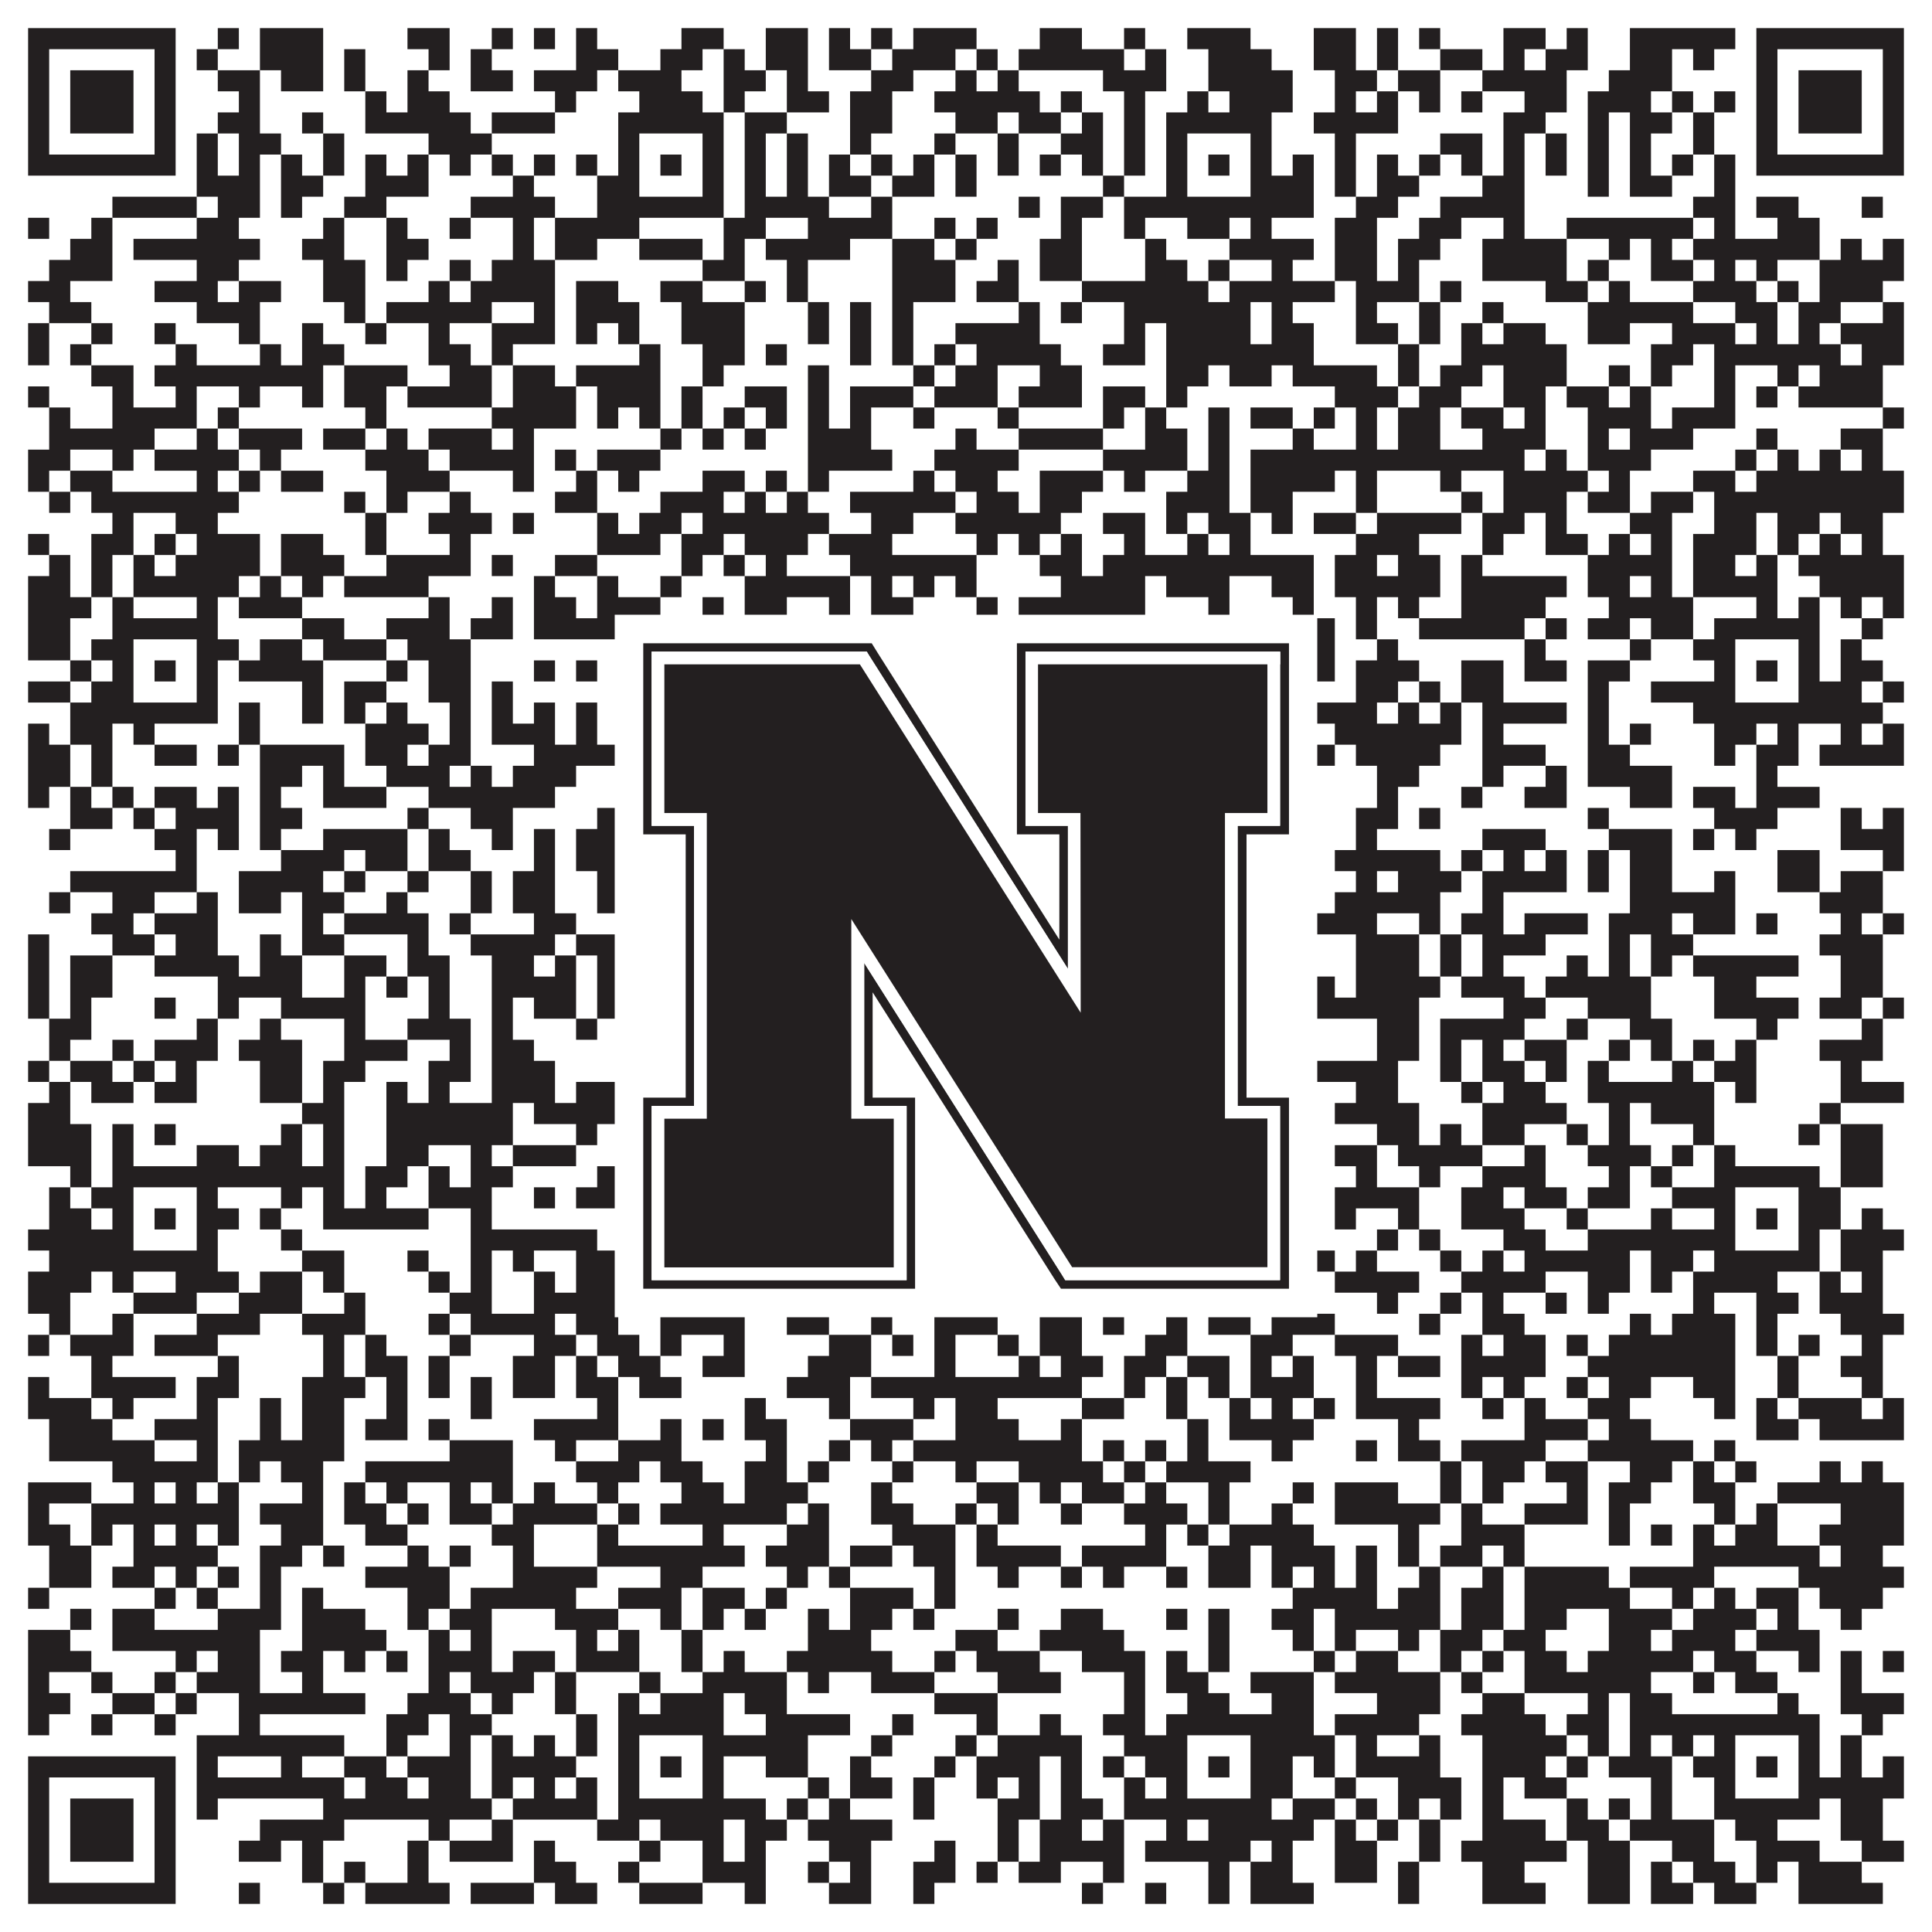
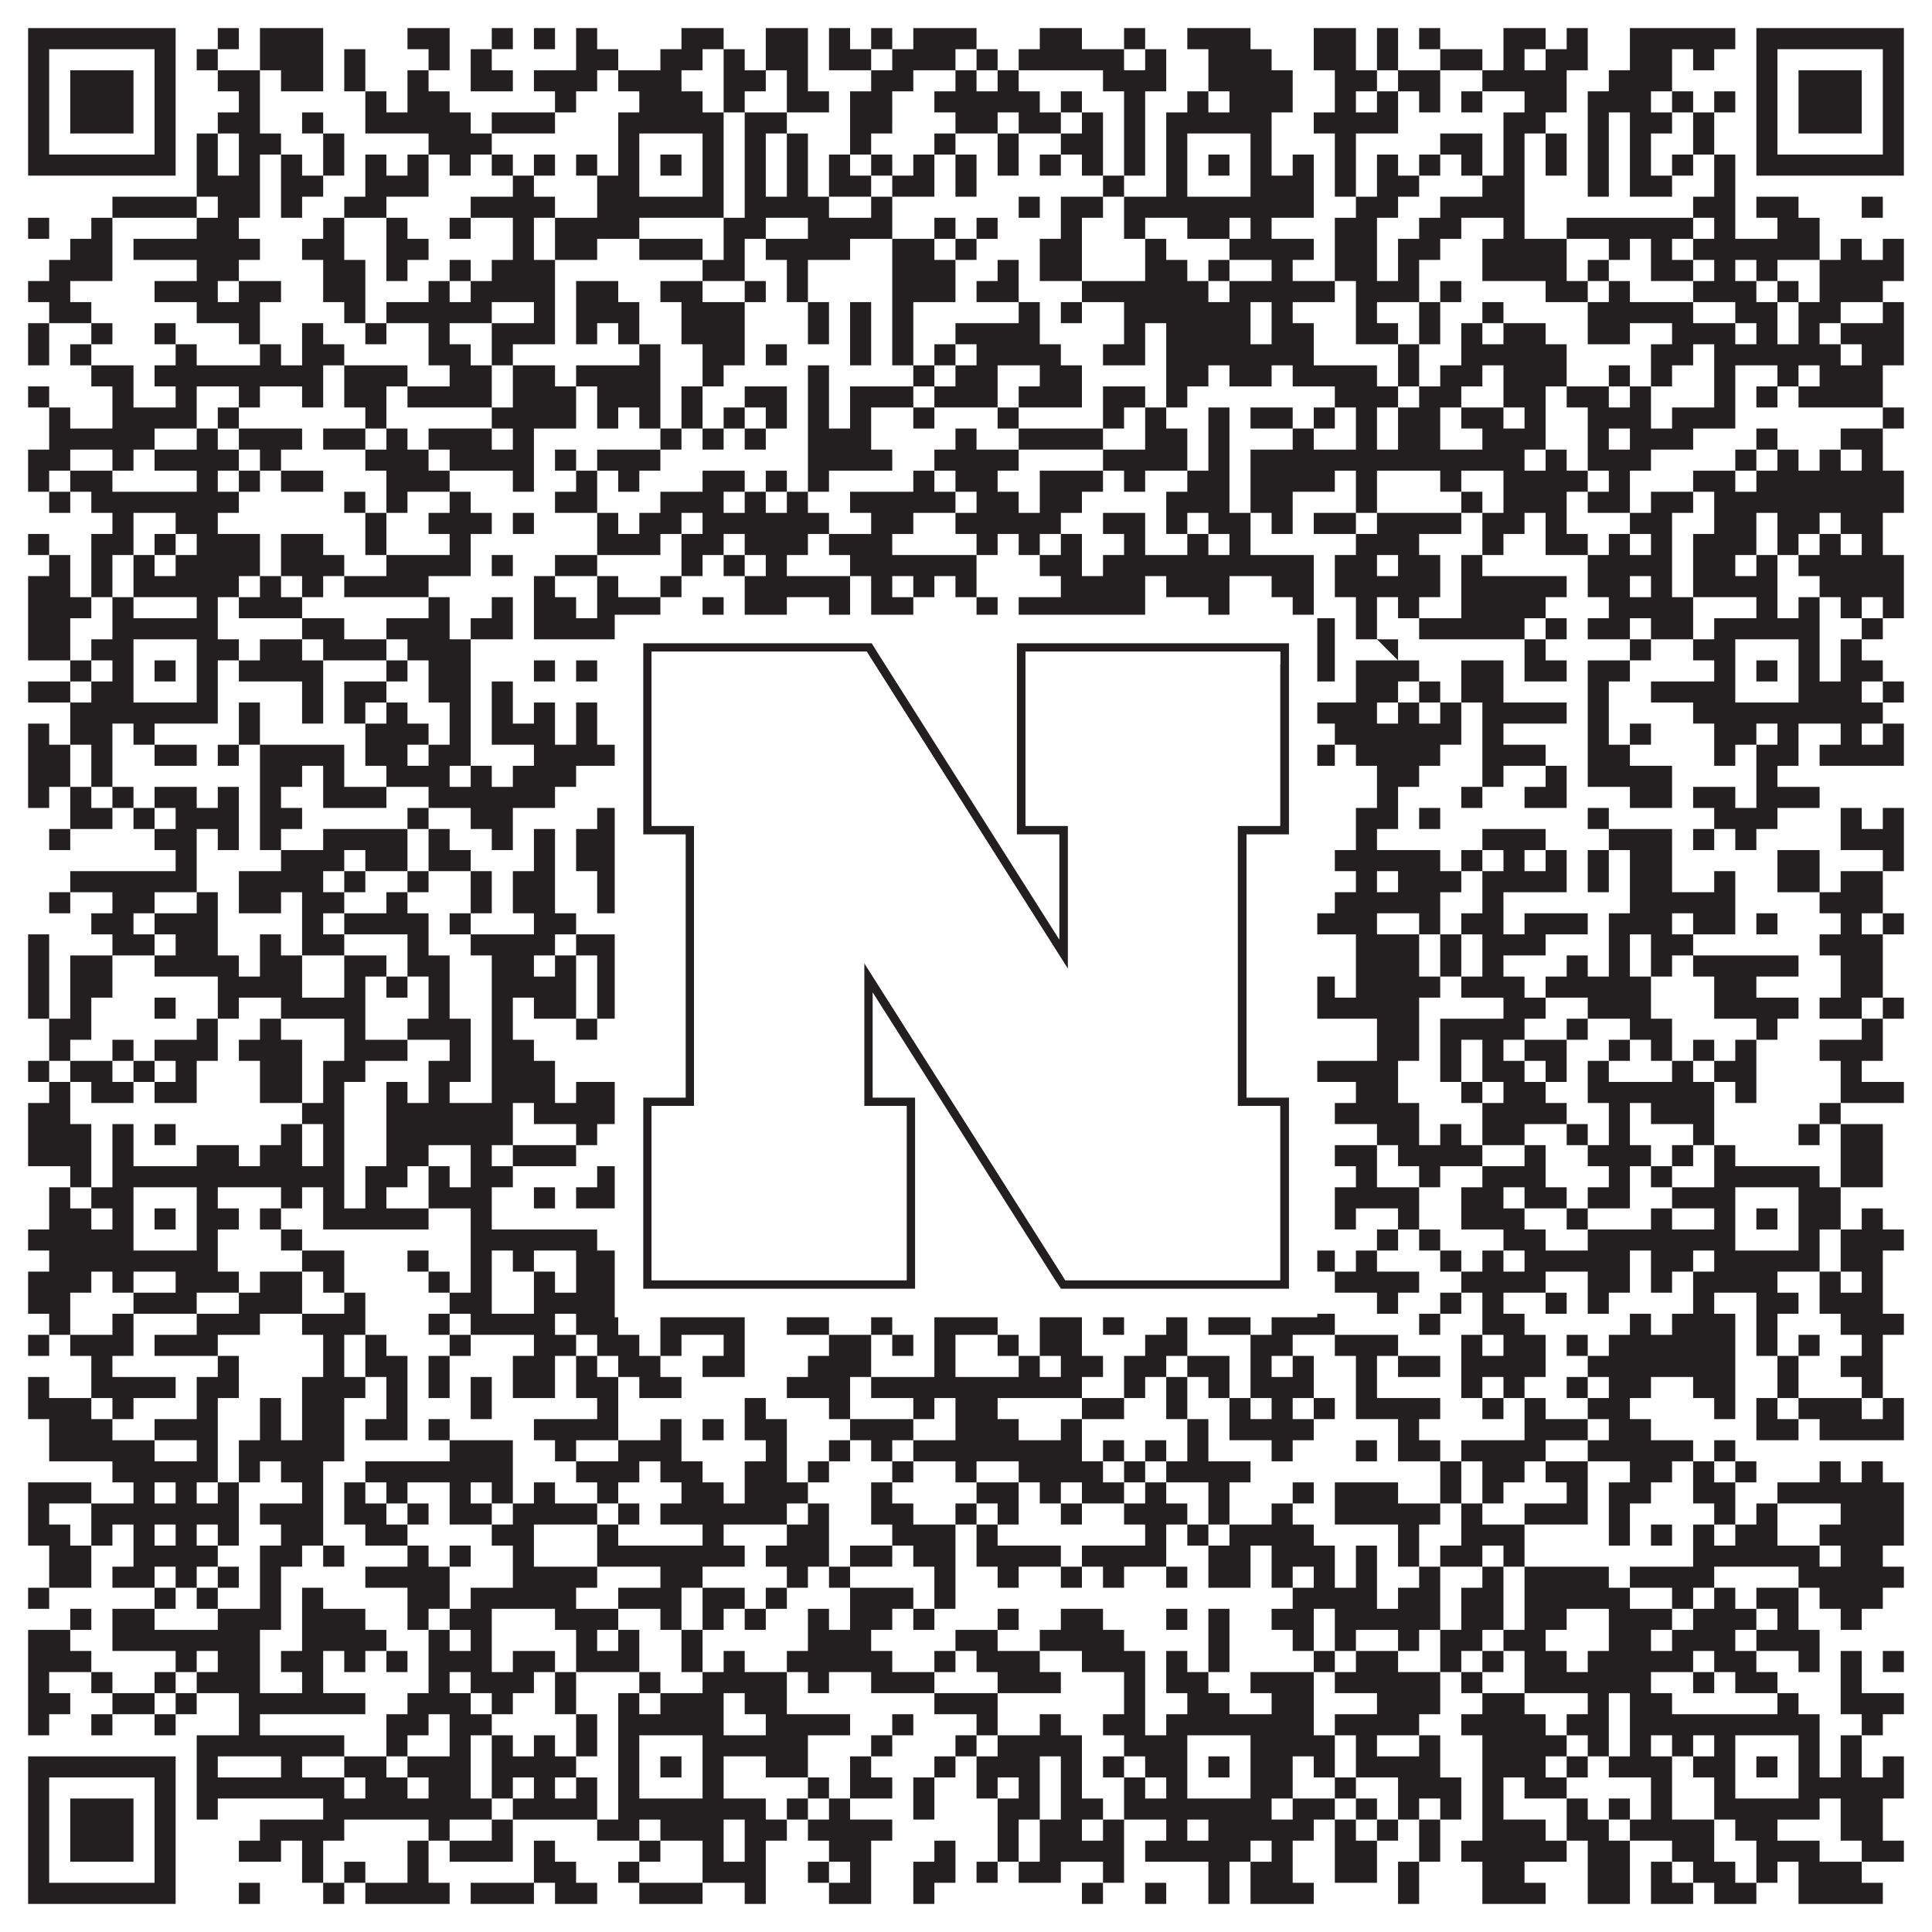
<svg xmlns="http://www.w3.org/2000/svg" version="1.1" width="1100px" height="1100px" viewBox="0 0 1100 1100">
-   <rect x="0" y="0" width="1100" height="1100" fill="#ffffff" fill-opacity="1" />
-   <path fill="#231f20" fill-opacity="1" d="M16,16L100,16L100,28L16,28ZM124,16L136,16L136,28L124,28ZM148,16L184,16L184,28L148,28ZM232,16L256,16L256,28L232,28ZM280,16L292,16L292,28L280,28ZM304,16L316,16L316,28L304,28ZM328,16L340,16L340,28L328,28ZM388,16L412,16L412,28L388,28ZM436,16L460,16L460,28L436,28ZM472,16L484,16L484,28L472,28ZM496,16L508,16L508,28L496,28ZM520,16L556,16L556,28L520,28ZM592,16L616,16L616,28L592,28ZM640,16L652,16L652,28L640,28ZM676,16L712,16L712,28L676,28ZM748,16L772,16L772,28L748,28ZM784,16L796,16L796,28L784,28ZM808,16L820,16L820,28L808,28ZM856,16L880,16L880,28L856,28ZM892,16L904,16L904,28L892,28ZM928,16L988,16L988,28L928,28ZM1000,16L1084,16L1084,28L1000,28ZM16,28L28,28L28,40L16,40ZM88,28L100,28L100,40L88,40ZM112,28L124,28L124,40L112,40ZM148,28L184,28L184,40L148,40ZM196,28L208,28L208,40L196,40ZM244,28L256,28L256,40L244,40ZM268,28L280,28L280,40L268,40ZM328,28L352,28L352,40L328,40ZM376,28L400,28L400,40L376,40ZM412,28L424,28L424,40L412,40ZM436,28L460,28L460,40L436,40ZM472,28L496,28L496,40L472,40ZM508,28L544,28L544,40L508,40ZM556,28L568,28L568,40L556,40ZM580,28L640,28L640,40L580,40ZM652,28L664,28L664,40L652,40ZM688,28L724,28L724,40L688,40ZM748,28L772,28L772,40L748,40ZM784,28L796,28L796,40L784,40ZM820,28L844,28L844,40L820,40ZM856,28L868,28L868,40L856,40ZM880,28L904,28L904,40L880,40ZM928,28L952,28L952,40L928,40ZM964,28L976,28L976,40L964,40ZM1000,28L1012,28L1012,40L1000,40ZM1072,28L1084,28L1084,40L1072,40ZM16,40L28,40L28,52L16,52ZM40,40L76,40L76,52L40,52ZM88,40L100,40L100,52L88,52ZM124,40L148,40L148,52L124,52ZM160,40L184,40L184,52L160,52ZM196,40L208,40L208,52L196,52ZM232,40L244,40L244,52L232,52ZM268,40L292,40L292,52L268,52ZM304,40L340,40L340,52L304,52ZM352,40L388,40L388,52L352,52ZM412,40L436,40L436,52L412,52ZM448,40L460,40L460,52L448,52ZM496,40L520,40L520,52L496,52ZM544,40L556,40L556,52L544,52ZM568,40L580,40L580,52L568,52ZM628,40L664,40L664,52L628,52ZM688,40L736,40L736,52L688,52ZM760,40L784,40L784,52L760,52ZM796,40L820,40L820,52L796,52ZM844,40L892,40L892,52L844,52ZM916,40L952,40L952,52L916,52ZM1000,40L1012,40L1012,52L1000,52ZM1024,40L1060,40L1060,52L1024,52ZM1072,40L1084,40L1084,52L1072,52ZM16,52L28,52L28,64L16,64ZM40,52L76,52L76,64L40,64ZM88,52L100,52L100,64L88,64ZM136,52L148,52L148,64L136,64ZM208,52L220,52L220,64L208,64ZM232,52L256,52L256,64L232,64ZM316,52L328,52L328,64L316,64ZM364,52L400,52L400,64L364,64ZM412,52L424,52L424,64L412,64ZM448,52L472,52L472,64L448,64ZM484,52L508,52L508,64L484,64ZM532,52L592,52L592,64L532,64ZM604,52L616,52L616,64L604,64ZM640,52L652,52L652,64L640,64ZM676,52L688,52L688,64L676,64ZM700,52L736,52L736,64L700,64ZM760,52L772,52L772,64L760,64ZM784,52L796,52L796,64L784,64ZM808,52L820,52L820,64L808,64ZM832,52L844,52L844,64L832,64ZM868,52L892,52L892,64L868,64ZM904,52L940,52L940,64L904,64ZM952,52L964,52L964,64L952,64ZM976,52L988,52L988,64L976,64ZM1000,52L1012,52L1012,64L1000,64ZM1024,52L1060,52L1060,64L1024,64ZM1072,52L1084,52L1084,64L1072,64ZM16,64L28,64L28,76L16,76ZM40,64L76,64L76,76L40,76ZM88,64L100,64L100,76L88,76ZM124,64L148,64L148,76L124,76ZM172,64L184,64L184,76L172,76ZM208,64L268,64L268,76L208,76ZM280,64L316,64L316,76L280,76ZM352,64L412,64L412,76L352,76ZM424,64L448,64L448,76L424,76ZM484,64L508,64L508,76L484,76ZM544,64L568,64L568,76L544,76ZM580,64L604,64L604,76L580,76ZM616,64L628,64L628,76L616,76ZM640,64L652,64L652,76L640,76ZM664,64L724,64L724,76L664,76ZM748,64L796,64L796,76L748,76ZM856,64L880,64L880,76L856,76ZM904,64L916,64L916,76L904,76ZM928,64L952,64L952,76L928,76ZM964,64L976,64L976,76L964,76ZM1000,64L1012,64L1012,76L1000,76ZM1024,64L1060,64L1060,76L1024,76ZM1072,64L1084,64L1084,76L1072,76ZM16,76L28,76L28,88L16,88ZM88,76L100,76L100,88L88,88ZM112,76L124,76L124,88L112,88ZM136,76L160,76L160,88L136,88ZM184,76L196,76L196,88L184,88ZM244,76L280,76L280,88L244,88ZM352,76L364,76L364,88L352,88ZM400,76L412,76L412,88L400,88ZM424,76L436,76L436,88L424,88ZM448,76L460,76L460,88L448,88ZM484,76L496,76L496,88L484,88ZM532,76L544,76L544,88L532,88ZM568,76L580,76L580,88L568,88ZM604,76L628,76L628,88L604,88ZM640,76L652,76L652,88L640,88ZM664,76L676,76L676,88L664,88ZM712,76L724,76L724,88L712,88ZM760,76L772,76L772,88L760,88ZM820,76L844,76L844,88L820,88ZM856,76L868,76L868,88L856,88ZM880,76L892,76L892,88L880,88ZM904,76L916,76L916,88L904,88ZM928,76L940,76L940,88L928,88ZM964,76L976,76L976,88L964,88ZM1000,76L1012,76L1012,88L1000,88ZM1072,76L1084,76L1084,88L1072,88ZM16,88L100,88L100,100L16,100ZM112,88L124,88L124,100L112,100ZM136,88L148,88L148,100L136,100ZM160,88L172,88L172,100L160,100ZM184,88L196,88L196,100L184,100ZM208,88L220,88L220,100L208,100ZM232,88L244,88L244,100L232,100ZM256,88L268,88L268,100L256,100ZM280,88L292,88L292,100L280,100ZM304,88L316,88L316,100L304,100ZM328,88L340,88L340,100L328,100ZM352,88L364,88L364,100L352,100ZM376,88L388,88L388,100L376,100ZM400,88L412,88L412,100L400,100ZM424,88L436,88L436,100L424,100ZM448,88L460,88L460,100L448,100ZM472,88L484,88L484,100L472,100ZM496,88L508,88L508,100L496,100ZM520,88L532,88L532,100L520,100ZM544,88L556,88L556,100L544,100ZM568,88L580,88L580,100L568,100ZM592,88L604,88L604,100L592,100ZM616,88L628,88L628,100L616,100ZM640,88L652,88L652,100L640,100ZM664,88L676,88L676,100L664,100ZM688,88L700,88L700,100L688,100ZM712,88L724,88L724,100L712,100ZM736,88L748,88L748,100L736,100ZM760,88L772,88L772,100L760,100ZM784,88L796,88L796,100L784,100ZM808,88L820,88L820,100L808,100ZM832,88L844,88L844,100L832,100ZM856,88L868,88L868,100L856,100ZM880,88L892,88L892,100L880,100ZM904,88L916,88L916,100L904,100ZM928,88L940,88L940,100L928,100ZM952,88L964,88L964,100L952,100ZM976,88L988,88L988,100L976,100ZM1000,88L1084,88L1084,100L1000,100ZM112,100L148,100L148,112L112,112ZM160,100L184,100L184,112L160,112ZM208,100L244,100L244,112L208,112ZM292,100L304,100L304,112L292,112ZM340,100L364,100L364,112L340,112ZM400,100L412,100L412,112L400,112ZM424,100L436,100L436,112L424,112ZM448,100L460,100L460,112L448,112ZM472,100L496,100L496,112L472,112ZM508,100L532,100L532,112L508,112ZM544,100L556,100L556,112L544,112ZM628,100L640,100L640,112L628,112ZM664,100L676,100L676,112L664,112ZM712,100L748,100L748,112L712,112ZM760,100L772,100L772,112L760,112ZM784,100L808,100L808,112L784,112ZM844,100L868,100L868,112L844,112ZM904,100L916,100L916,112L904,112ZM928,100L952,100L952,112L928,112ZM976,100L988,100L988,112L976,112ZM64,112L112,112L112,124L64,124ZM124,112L148,112L148,124L124,124ZM160,112L172,112L172,124L160,124ZM196,112L220,112L220,124L196,124ZM268,112L316,112L316,124L268,124ZM340,112L412,112L412,124L340,124ZM424,112L472,112L472,124L424,124ZM496,112L508,112L508,124L496,124ZM580,112L592,112L592,124L580,124ZM604,112L628,112L628,124L604,124ZM640,112L748,112L748,124L640,124ZM772,112L796,112L796,124L772,124ZM820,112L868,112L868,124L820,124ZM964,112L988,112L988,124L964,124ZM1000,112L1024,112L1024,124L1000,124ZM1060,112L1072,112L1072,124L1060,124ZM16,124L28,124L28,136L16,136ZM52,124L64,124L64,136L52,136ZM112,124L136,124L136,136L112,136ZM184,124L196,124L196,136L184,136ZM220,124L232,124L232,136L220,136ZM256,124L268,124L268,136L256,136ZM292,124L304,124L304,136L292,136ZM316,124L364,124L364,136L316,136ZM412,124L436,124L436,136L412,136ZM460,124L508,124L508,136L460,136ZM532,124L544,124L544,136L532,136ZM556,124L568,124L568,136L556,136ZM604,124L616,124L616,136L604,136ZM640,124L652,124L652,136L640,136ZM676,124L700,124L700,136L676,136ZM712,124L724,124L724,136L712,136ZM760,124L784,124L784,136L760,136ZM808,124L832,124L832,136L808,136ZM856,124L868,124L868,136L856,136ZM892,124L964,124L964,136L892,136ZM976,124L988,124L988,136L976,136ZM1012,124L1036,124L1036,136L1012,136ZM40,136L64,136L64,148L40,148ZM76,136L148,136L148,148L76,148ZM172,136L196,136L196,148L172,148ZM220,136L244,136L244,148L220,148ZM292,136L304,136L304,148L292,148ZM316,136L340,136L340,148L316,148ZM364,136L400,136L400,148L364,148ZM412,136L424,136L424,148L412,148ZM436,136L484,136L484,148L436,148ZM508,136L532,136L532,148L508,148ZM544,136L556,136L556,148L544,148ZM592,136L616,136L616,148L592,148ZM652,136L664,136L664,148L652,148ZM700,136L748,136L748,148L700,148ZM760,136L784,136L784,148L760,148ZM796,136L820,136L820,148L796,148ZM844,136L892,136L892,148L844,148ZM916,136L928,136L928,148L916,148ZM940,136L952,136L952,148L940,148ZM964,136L1036,136L1036,148L964,148ZM1048,136L1060,136L1060,148L1048,148ZM1072,136L1084,136L1084,148L1072,148ZM28,148L64,148L64,160L28,160ZM112,148L136,148L136,160L112,160ZM184,148L208,148L208,160L184,160ZM220,148L232,148L232,160L220,160ZM256,148L268,148L268,160L256,160ZM280,148L316,148L316,160L280,160ZM400,148L424,148L424,160L400,160ZM448,148L460,148L460,160L448,160ZM508,148L544,148L544,160L508,160ZM568,148L580,148L580,160L568,160ZM592,148L616,148L616,160L592,160ZM652,148L676,148L676,160L652,160ZM688,148L700,148L700,160L688,160ZM724,148L736,148L736,160L724,160ZM760,148L784,148L784,160L760,160ZM796,148L808,148L808,160L796,160ZM844,148L892,148L892,160L844,160ZM904,148L916,148L916,160L904,160ZM940,148L964,148L964,160L940,160ZM976,148L988,148L988,160L976,160ZM1000,148L1012,148L1012,160L1000,160ZM1036,148L1084,148L1084,160L1036,160ZM16,160L40,160L40,172L16,172ZM88,160L124,160L124,172L88,172ZM136,160L160,160L160,172L136,172ZM184,160L208,160L208,172L184,172ZM244,160L256,160L256,172L244,172ZM268,160L316,160L316,172L268,172ZM328,160L352,160L352,172L328,172ZM376,160L400,160L400,172L376,172ZM424,160L436,160L436,172L424,172ZM448,160L460,160L460,172L448,172ZM508,160L544,160L544,172L508,172ZM556,160L580,160L580,172L556,172ZM616,160L688,160L688,172L616,172ZM700,160L760,160L760,172L700,172ZM772,160L808,160L808,172L772,172ZM820,160L832,160L832,172L820,172ZM880,160L904,160L904,172L880,172ZM916,160L928,160L928,172L916,172ZM964,160L1000,160L1000,172L964,172ZM1012,160L1024,160L1024,172L1012,172ZM1036,160L1072,160L1072,172L1036,172ZM28,172L52,172L52,184L28,184ZM112,172L148,172L148,184L112,184ZM196,172L208,172L208,184L196,184ZM220,172L280,172L280,184L220,184ZM304,172L316,172L316,184L304,184ZM328,172L364,172L364,184L328,184ZM388,172L424,172L424,184L388,184ZM460,172L472,172L472,184L460,184ZM484,172L496,172L496,184L484,184ZM508,172L520,172L520,184L508,184ZM580,172L592,172L592,184L580,184ZM604,172L616,172L616,184L604,184ZM640,172L712,172L712,184L640,184ZM724,172L736,172L736,184L724,184ZM772,172L784,172L784,184L772,184ZM808,172L820,172L820,184L808,184ZM844,172L856,172L856,184L844,184ZM904,172L964,172L964,184L904,184ZM988,172L1012,172L1012,184L988,184ZM1024,172L1048,172L1048,184L1024,184ZM1072,172L1084,172L1084,184L1072,184ZM16,184L28,184L28,196L16,196ZM52,184L64,184L64,196L52,196ZM88,184L100,184L100,196L88,196ZM136,184L148,184L148,196L136,196ZM172,184L184,184L184,196L172,196ZM208,184L220,184L220,196L208,196ZM244,184L256,184L256,196L244,196ZM280,184L316,184L316,196L280,196ZM328,184L340,184L340,196L328,196ZM352,184L364,184L364,196L352,196ZM388,184L424,184L424,196L388,196ZM460,184L472,184L472,196L460,196ZM484,184L496,184L496,196L484,196ZM508,184L520,184L520,196L508,196ZM544,184L592,184L592,196L544,196ZM640,184L652,184L652,196L640,196ZM664,184L712,184L712,196L664,196ZM724,184L748,184L748,196L724,196ZM772,184L796,184L796,196L772,196ZM808,184L820,184L820,196L808,196ZM832,184L844,184L844,196L832,196ZM856,184L880,184L880,196L856,196ZM904,184L928,184L928,196L904,196ZM952,184L988,184L988,196L952,196ZM1000,184L1012,184L1012,196L1000,196ZM1024,184L1036,184L1036,196L1024,196ZM1048,184L1084,184L1084,196L1048,196ZM16,196L28,196L28,208L16,208ZM40,196L52,196L52,208L40,208ZM100,196L112,196L112,208L100,208ZM148,196L160,196L160,208L148,208ZM172,196L196,196L196,208L172,208ZM244,196L268,196L268,208L244,208ZM280,196L292,196L292,208L280,208ZM364,196L376,196L376,208L364,208ZM400,196L424,196L424,208L400,208ZM436,196L448,196L448,208L436,208ZM484,196L496,196L496,208L484,208ZM508,196L520,196L520,208L508,208ZM532,196L544,196L544,208L532,208ZM556,196L604,196L604,208L556,208ZM628,196L652,196L652,208L628,208ZM664,196L748,196L748,208L664,208ZM796,196L808,196L808,208L796,208ZM832,196L892,196L892,208L832,208ZM940,196L964,196L964,208L940,208ZM976,196L1048,196L1048,208L976,208ZM1060,196L1084,196L1084,208L1060,208ZM52,208L76,208L76,220L52,220ZM88,208L184,208L184,220L88,220ZM196,208L232,208L232,220L196,220ZM256,208L280,208L280,220L256,220ZM292,208L316,208L316,220L292,220ZM328,208L376,208L376,220L328,220ZM400,208L412,208L412,220L400,220ZM460,208L472,208L472,220L460,220ZM520,208L532,208L532,220L520,220ZM544,208L568,208L568,220L544,220ZM592,208L616,208L616,220L592,220ZM664,208L688,208L688,220L664,220ZM700,208L724,208L724,220L700,220ZM736,208L784,208L784,220L736,220ZM796,208L808,208L808,220L796,220ZM820,208L844,208L844,220L820,220ZM856,208L892,208L892,220L856,220ZM916,208L928,208L928,220L916,220ZM940,208L952,208L952,220L940,220ZM976,208L988,208L988,220L976,220ZM1012,208L1024,208L1024,220L1012,220ZM1036,208L1072,208L1072,220L1036,220ZM16,220L28,220L28,232L16,232ZM64,220L76,220L76,232L64,232ZM100,220L112,220L112,232L100,232ZM136,220L148,220L148,232L136,232ZM172,220L184,220L184,232L172,232ZM196,220L220,220L220,232L196,232ZM232,220L280,220L280,232L232,232ZM292,220L328,220L328,232L292,232ZM340,220L376,220L376,232L340,232ZM388,220L400,220L400,232L388,232ZM424,220L448,220L448,232L424,232ZM460,220L472,220L472,232L460,232ZM484,220L520,220L520,232L484,232ZM532,220L568,220L568,232L532,232ZM580,220L616,220L616,232L580,232ZM628,220L652,220L652,232L628,232ZM664,220L676,220L676,232L664,232ZM760,220L796,220L796,232L760,232ZM808,220L832,220L832,232L808,232ZM856,220L880,220L880,232L856,232ZM892,220L916,220L916,232L892,232ZM928,220L940,220L940,232L928,232ZM976,220L988,220L988,232L976,232ZM1000,220L1012,220L1012,232L1000,232ZM1024,220L1072,220L1072,232L1024,232ZM28,232L40,232L40,244L28,244ZM64,232L112,232L112,244L64,244ZM124,232L136,232L136,244L124,244ZM208,232L220,232L220,244L208,244ZM280,232L328,232L328,244L280,244ZM340,232L352,232L352,244L340,244ZM364,232L376,232L376,244L364,244ZM388,232L400,232L400,244L388,244ZM412,232L424,232L424,244L412,244ZM436,232L448,232L448,244L436,244ZM460,232L472,232L472,244L460,244ZM484,232L496,232L496,244L484,244ZM520,232L532,232L532,244L520,244ZM568,232L580,232L580,244L568,244ZM628,232L640,232L640,244L628,244ZM652,232L664,232L664,244L652,244ZM688,232L700,232L700,244L688,244ZM712,232L736,232L736,244L712,244ZM748,232L760,232L760,244L748,244ZM772,232L784,232L784,244L772,244ZM796,232L820,232L820,244L796,244ZM832,232L856,232L856,244L832,244ZM868,232L880,232L880,244L868,244ZM904,232L940,232L940,244L904,244ZM952,232L988,232L988,244L952,244ZM1072,232L1084,232L1084,244L1072,244ZM28,244L88,244L88,256L28,256ZM112,244L124,244L124,256L112,256ZM136,244L172,244L172,256L136,256ZM184,244L208,244L208,256L184,256ZM220,244L232,244L232,256L220,256ZM244,244L280,244L280,256L244,256ZM292,244L304,244L304,256L292,256ZM376,244L388,244L388,256L376,256ZM400,244L412,244L412,256L400,256ZM424,244L436,244L436,256L424,256ZM460,244L496,244L496,256L460,256ZM544,244L556,244L556,256L544,256ZM580,244L628,244L628,256L580,256ZM652,244L676,244L676,256L652,256ZM688,244L700,244L700,256L688,256ZM736,244L748,244L748,256L736,256ZM772,244L784,244L784,256L772,256ZM796,244L820,244L820,256L796,256ZM844,244L880,244L880,256L844,256ZM904,244L916,244L916,256L904,256ZM928,244L964,244L964,256L928,256ZM1000,244L1012,244L1012,256L1000,256ZM1048,244L1072,244L1072,256L1048,256ZM16,256L40,256L40,268L16,268ZM64,256L76,256L76,268L64,268ZM88,256L136,256L136,268L88,268ZM148,256L160,256L160,268L148,268ZM208,256L244,256L244,268L208,268ZM256,256L304,256L304,268L256,268ZM316,256L328,256L328,268L316,268ZM340,256L376,256L376,268L340,268ZM460,256L508,256L508,268L460,268ZM532,256L580,256L580,268L532,268ZM628,256L676,256L676,268L628,268ZM688,256L700,256L700,268L688,268ZM712,256L868,256L868,268L712,268ZM880,256L892,256L892,268L880,268ZM904,256L940,256L940,268L904,268ZM988,256L1000,256L1000,268L988,268ZM1012,256L1024,256L1024,268L1012,268ZM1036,256L1048,256L1048,268L1036,268ZM1060,256L1072,256L1072,268L1060,268ZM16,268L28,268L28,280L16,280ZM40,268L64,268L64,280L40,280ZM112,268L124,268L124,280L112,280ZM136,268L148,268L148,280L136,280ZM160,268L184,268L184,280L160,280ZM220,268L256,268L256,280L220,280ZM292,268L304,268L304,280L292,280ZM328,268L340,268L340,280L328,280ZM352,268L364,268L364,280L352,280ZM400,268L424,268L424,280L400,280ZM436,268L448,268L448,280L436,280ZM460,268L472,268L472,280L460,280ZM520,268L532,268L532,280L520,280ZM544,268L568,268L568,280L544,280ZM592,268L628,268L628,280L592,280ZM640,268L652,268L652,280L640,280ZM676,268L700,268L700,280L676,280ZM712,268L760,268L760,280L712,280ZM772,268L784,268L784,280L772,280ZM820,268L832,268L832,280L820,280ZM856,268L904,268L904,280L856,280ZM916,268L928,268L928,280L916,280ZM964,268L988,268L988,280L964,280ZM1000,268L1084,268L1084,280L1000,280ZM28,280L40,280L40,292L28,292ZM52,280L136,280L136,292L52,292ZM196,280L208,280L208,292L196,292ZM220,280L232,280L232,292L220,292ZM256,280L268,280L268,292L256,292ZM316,280L340,280L340,292L316,292ZM376,280L412,280L412,292L376,292ZM424,280L436,280L436,292L424,292ZM448,280L460,280L460,292L448,292ZM484,280L544,280L544,292L484,292ZM556,280L580,280L580,292L556,292ZM592,280L616,280L616,292L592,292ZM664,280L700,280L700,292L664,292ZM712,280L736,280L736,292L712,292ZM772,280L784,280L784,292L772,292ZM832,280L844,280L844,292L832,292ZM856,280L892,280L892,292L856,292ZM904,280L928,280L928,292L904,292ZM940,280L964,280L964,292L940,292ZM976,280L1084,280L1084,292L976,292ZM64,292L76,292L76,304L64,304ZM100,292L124,292L124,304L100,304ZM208,292L220,292L220,304L208,304ZM244,292L280,292L280,304L244,304ZM292,292L304,292L304,304L292,304ZM340,292L352,292L352,304L340,304ZM364,292L388,292L388,304L364,304ZM400,292L472,292L472,304L400,304ZM496,292L520,292L520,304L496,304ZM544,292L604,292L604,304L544,304ZM628,292L652,292L652,304L628,304ZM664,292L676,292L676,304L664,304ZM688,292L712,292L712,304L688,304ZM724,292L736,292L736,304L724,304ZM748,292L772,292L772,304L748,304ZM784,292L832,292L832,304L784,304ZM844,292L868,292L868,304L844,304ZM880,292L892,292L892,304L880,304ZM928,292L952,292L952,304L928,304ZM976,292L1000,292L1000,304L976,304ZM1012,292L1036,292L1036,304L1012,304ZM1048,292L1072,292L1072,304L1048,304ZM16,304L28,304L28,316L16,316ZM52,304L76,304L76,316L52,316ZM88,304L100,304L100,316L88,316ZM112,304L148,304L148,316L112,316ZM160,304L184,304L184,316L160,316ZM208,304L220,304L220,316L208,316ZM256,304L268,304L268,316L256,316ZM340,304L376,304L376,316L340,316ZM388,304L412,304L412,316L388,316ZM424,304L460,304L460,316L424,316ZM472,304L508,304L508,316L472,316ZM556,304L568,304L568,316L556,316ZM580,304L592,304L592,316L580,316ZM604,304L616,304L616,316L604,316ZM640,304L652,304L652,316L640,316ZM676,304L688,304L688,316L676,316ZM700,304L712,304L712,316L700,316ZM772,304L808,304L808,316L772,316ZM844,304L856,304L856,316L844,316ZM880,304L904,304L904,316L880,316ZM916,304L928,304L928,316L916,316ZM940,304L952,304L952,316L940,316ZM964,304L1000,304L1000,316L964,316ZM1012,304L1024,304L1024,316L1012,316ZM1036,304L1048,304L1048,316L1036,316ZM1060,304L1072,304L1072,316L1060,316ZM28,316L40,316L40,328L28,328ZM52,316L64,316L64,328L52,328ZM76,316L88,316L88,328L76,328ZM100,316L148,316L148,328L100,328ZM160,316L196,316L196,328L160,328ZM220,316L268,316L268,328L220,328ZM280,316L292,316L292,328L280,328ZM316,316L340,316L340,328L316,328ZM388,316L400,316L400,328L388,328ZM412,316L424,316L424,328L412,328ZM436,316L448,316L448,328L436,328ZM484,316L556,316L556,328L484,328ZM592,316L616,316L616,328L592,328ZM628,316L748,316L748,328L628,328ZM760,316L784,316L784,328L760,328ZM796,316L820,316L820,328L796,328ZM832,316L844,316L844,328L832,328ZM904,316L952,316L952,328L904,328ZM964,316L988,316L988,328L964,328ZM1000,316L1012,316L1012,328L1000,328ZM1024,316L1084,316L1084,328L1024,328ZM16,328L40,328L40,340L16,340ZM52,328L64,328L64,340L52,340ZM76,328L136,328L136,340L76,340ZM148,328L160,328L160,340L148,340ZM172,328L184,328L184,340L172,340ZM196,328L244,328L244,340L196,340ZM304,328L316,328L316,340L304,340ZM340,328L352,328L352,340L340,340ZM376,328L388,328L388,340L376,340ZM424,328L484,328L484,340L424,340ZM496,328L508,328L508,340L496,340ZM520,328L532,328L532,340L520,340ZM544,328L556,328L556,340L544,340ZM604,328L652,328L652,340L604,340ZM664,328L700,328L700,340L664,340ZM724,328L748,328L748,340L724,340ZM760,328L820,328L820,340L760,340ZM832,328L892,328L892,340L832,340ZM904,328L928,328L928,340L904,340ZM940,328L952,328L952,340L940,340ZM964,328L1012,328L1012,340L964,340ZM1036,328L1084,328L1084,340L1036,340ZM16,340L52,340L52,352L16,352ZM64,340L76,340L76,352L64,352ZM112,340L124,340L124,352L112,352ZM136,340L172,340L172,352L136,352ZM244,340L256,340L256,352L244,352ZM280,340L292,340L292,352L280,352ZM304,340L328,340L328,352L304,352ZM340,340L376,340L376,352L340,352ZM400,340L412,340L412,352L400,352ZM424,340L448,340L448,352L424,352ZM472,340L484,340L484,352L472,352ZM496,340L520,340L520,352L496,352ZM556,340L568,340L568,352L556,352ZM580,340L652,340L652,352L580,352ZM688,340L700,340L700,352L688,352ZM736,340L748,340L748,352L736,352ZM772,340L784,340L784,352L772,352ZM796,340L808,340L808,352L796,352ZM832,340L880,340L880,352L832,352ZM916,340L964,340L964,352L916,352ZM1000,340L1012,340L1012,352L1000,352ZM1024,340L1036,340L1036,352L1024,352ZM1048,340L1060,340L1060,352L1048,352ZM1072,340L1084,340L1084,352L1072,352ZM16,352L40,352L40,364L16,364ZM64,352L124,352L124,364L64,364ZM172,352L196,352L196,364L172,364ZM220,352L256,352L256,364L220,364ZM268,352L292,352L292,364L268,364ZM304,352L412,352L412,364L304,364ZM424,352L436,352L436,364L424,364ZM448,352L496,352L496,364L448,364ZM508,352L520,352L520,364L508,364ZM532,352L544,352L544,364L532,364ZM568,352L604,352L604,364L568,364ZM616,352L628,352L628,364L616,364ZM640,352L652,352L652,364L640,364ZM664,352L760,352L760,364L664,364ZM772,352L784,352L784,364L772,364ZM808,352L868,352L868,364L808,364ZM880,352L892,352L892,364L880,364ZM904,352L928,352L928,364L904,364ZM940,352L964,352L964,364L940,364ZM976,352L1036,352L1036,364L976,364ZM1060,352L1072,352L1072,364L1060,364ZM16,364L40,364L40,376L16,376ZM52,364L76,364L76,376L52,376ZM112,364L136,364L136,376L112,376ZM148,364L172,364L172,376L148,376ZM184,364L220,364L220,376L184,376ZM232,364L268,364L268,376L232,376ZM352,364L364,364L364,376L352,376ZM400,364L436,364L436,376L400,376ZM448,364L472,364L472,376L448,376ZM484,364L508,364L508,376L484,376ZM532,364L544,364L544,376L532,376ZM556,364L568,364L568,376L556,376ZM592,364L604,364L604,376L592,376ZM616,364L628,364L628,376L616,376ZM652,364L676,364L676,376L652,376ZM712,364L724,364L724,376L712,376ZM748,364L760,364L760,376L748,376ZM784,364L796,364L796,376L784,376ZM868,364L880,364L880,376L868,376ZM928,364L940,364L940,376L928,376ZM964,364L988,364L988,376L964,376ZM1024,364L1036,364L1036,376L1024,376ZM1048,364L1060,364L1060,376L1048,376ZM40,376L52,376L52,388L40,388ZM64,376L76,376L76,388L64,388ZM88,376L100,376L100,388L88,388ZM112,376L124,376L124,388L112,388ZM136,376L184,376L184,388L136,388ZM220,376L232,376L232,388L220,388ZM244,376L268,376L268,388L244,388ZM304,376L316,376L316,388L304,388ZM328,376L340,376L340,388L328,388ZM352,376L364,376L364,388L352,388ZM376,376L388,376L388,388L376,388ZM400,376L412,376L412,388L400,388ZM460,376L496,376L496,388L460,388ZM544,376L580,376L580,388L544,388ZM616,376L640,376L640,388L616,388ZM664,376L676,376L676,388L664,388ZM688,376L700,376L700,388L688,388ZM712,376L736,376L736,388L712,388ZM748,376L760,376L760,388L748,388ZM772,376L808,376L808,388L772,388ZM832,376L856,376L856,388L832,388ZM868,376L892,376L892,388L868,388ZM904,376L928,376L928,388L904,388ZM976,376L988,376L988,388L976,388ZM1000,376L1012,376L1012,388L1000,388ZM1024,376L1036,376L1036,388L1024,388ZM1048,376L1072,376L1072,388L1048,388ZM16,388L40,388L40,400L16,400ZM52,388L76,388L76,400L52,400ZM112,388L124,388L124,400L112,400ZM172,388L184,388L184,400L172,400ZM196,388L220,388L220,400L196,400ZM244,388L268,388L268,400L244,400ZM280,388L292,388L292,400L280,400ZM352,388L364,388L364,400L352,400ZM400,388L412,388L412,400L400,400ZM484,388L496,388L496,400L484,400ZM508,388L520,388L520,400L508,400ZM532,388L544,388L544,400L532,400ZM568,388L580,388L580,400L568,400ZM628,388L652,388L652,400L628,400ZM664,388L676,388L676,400L664,400ZM712,388L724,388L724,400L712,400ZM736,388L748,388L748,400L736,400ZM772,388L796,388L796,400L772,400ZM808,388L820,388L820,400L808,400ZM832,388L856,388L856,400L832,400ZM904,388L916,388L916,400L904,400ZM940,388L988,388L988,400L940,400ZM1024,388L1060,388L1060,400L1024,400ZM1072,388L1084,388L1084,400L1072,400ZM40,400L124,400L124,412L40,412ZM136,400L148,400L148,412L136,412ZM172,400L184,400L184,412L172,412ZM196,400L208,400L208,412L196,412ZM220,400L232,400L232,412L220,412ZM256,400L268,400L268,412L256,412ZM280,400L292,400L292,412L280,412ZM304,400L316,400L316,412L304,412ZM328,400L340,400L340,412L328,412ZM352,400L412,400L412,412L352,412ZM436,400L460,400L460,412L436,412ZM484,400L496,400L496,412L484,412ZM508,400L532,400L532,412L508,412ZM544,400L580,400L580,412L544,412ZM604,400L652,400L652,412L604,412ZM664,400L784,400L784,412L664,412ZM796,400L808,400L808,412L796,412ZM820,400L832,400L832,412L820,412ZM844,400L892,400L892,412L844,412ZM904,400L916,400L916,412L904,412ZM964,400L1072,400L1072,412L964,412ZM16,412L28,412L28,424L16,424ZM40,412L64,412L64,424L40,424ZM76,412L88,412L88,424L76,424ZM136,412L148,412L148,424L136,424ZM208,412L244,412L244,424L208,424ZM256,412L268,412L268,424L256,424ZM280,412L316,412L316,424L280,424ZM328,412L340,412L340,424L328,424ZM364,412L388,412L388,424L364,424ZM400,412L424,412L424,424L400,424ZM436,412L472,412L472,424L436,424ZM520,412L556,412L556,424L520,424ZM568,412L580,412L580,424L568,424ZM592,412L616,412L616,424L592,424ZM628,412L640,412L640,424L628,424ZM652,412L664,412L664,424L652,424ZM676,412L700,412L700,424L676,424ZM724,412L748,412L748,424L724,424ZM760,412L832,412L832,424L760,424ZM844,412L856,412L856,424L844,424ZM904,412L916,412L916,424L904,424ZM928,412L940,412L940,424L928,424ZM976,412L1000,412L1000,424L976,424ZM1012,412L1024,412L1024,424L1012,424ZM1048,412L1060,412L1060,424L1048,424ZM1072,412L1084,412L1084,424L1072,424ZM16,424L40,424L40,436L16,436ZM52,424L64,424L64,436L52,436ZM88,424L112,424L112,436L88,436ZM124,424L136,424L136,436L124,436ZM148,424L196,424L196,436L148,436ZM208,424L232,424L232,436L208,436ZM244,424L268,424L268,436L244,436ZM304,424L352,424L352,436L304,436ZM364,424L376,424L376,436L364,436ZM400,424L448,424L448,436L400,436ZM460,424L472,424L472,436L460,436ZM484,424L568,424L568,436L484,436ZM592,424L616,424L616,436L592,436ZM640,424L676,424L676,436L640,436ZM688,424L712,424L712,436L688,436ZM724,424L736,424L736,436L724,436ZM748,424L760,424L760,436L748,436ZM772,424L820,424L820,436L772,436ZM844,424L880,424L880,436L844,436ZM904,424L928,424L928,436L904,436ZM976,424L988,424L988,436L976,436ZM1000,424L1024,424L1024,436L1000,436ZM1036,424L1084,424L1084,436L1036,436ZM16,436L40,436L40,448L16,448ZM52,436L64,436L64,448L52,448ZM148,436L172,436L172,448L148,448ZM184,436L196,436L196,448L184,448ZM220,436L256,436L256,448L220,448ZM268,436L280,436L280,448L268,448ZM292,436L328,436L328,448L292,448ZM352,436L364,436L364,448L352,448ZM400,436L460,436L460,448L400,448ZM472,436L484,436L484,448L472,448ZM496,436L508,436L508,448L496,448ZM520,436L580,436L580,448L520,448ZM628,436L652,436L652,448L628,448ZM676,436L700,436L700,448L676,448ZM712,436L724,436L724,448L712,448ZM784,436L808,436L808,448L784,448ZM844,436L856,436L856,448L844,448ZM880,436L892,436L892,448L880,448ZM904,436L952,436L952,448L904,448ZM1000,436L1012,436L1012,448L1000,448ZM16,448L28,448L28,460L16,460ZM40,448L52,448L52,460L40,460ZM64,448L76,448L76,460L64,460ZM88,448L112,448L112,460L88,460ZM124,448L136,448L136,460L124,460ZM148,448L160,448L160,460L148,460ZM184,448L220,448L220,460L184,460ZM244,448L316,448L316,460L244,460ZM352,448L376,448L376,460L352,460ZM412,448L424,448L424,460L412,460ZM436,448L448,448L448,460L436,460ZM460,448L544,448L544,460L460,460ZM568,448L580,448L580,460L568,460ZM592,448L616,448L616,460L592,460ZM628,448L652,448L652,460L628,460ZM664,448L688,448L688,460L664,460ZM784,448L796,448L796,460L784,460ZM832,448L844,448L844,460L832,460ZM868,448L892,448L892,460L868,460ZM928,448L952,448L952,460L928,460ZM964,448L988,448L988,460L964,460ZM1000,448L1036,448L1036,460L1000,460ZM40,460L64,460L64,472L40,472ZM76,460L88,460L88,472L76,472ZM100,460L136,460L136,472L100,472ZM148,460L172,460L172,472L148,472ZM232,460L244,460L244,472L232,472ZM268,460L292,460L292,472L268,472ZM340,460L364,460L364,472L340,472ZM376,460L400,460L400,472L376,472ZM412,460L424,460L424,472L412,472ZM436,460L448,460L448,472L436,472ZM460,460L484,460L484,472L460,472ZM496,460L520,460L520,472L496,472ZM556,460L592,460L592,472L556,472ZM628,460L640,460L640,472L628,472ZM700,460L712,460L712,472L700,472ZM724,460L736,460L736,472L724,472ZM772,460L796,460L796,472L772,472ZM808,460L820,460L820,472L808,472ZM904,460L916,460L916,472L904,472ZM976,460L1012,460L1012,472L976,472ZM1048,460L1060,460L1060,472L1048,472ZM1072,460L1084,460L1084,472L1072,472ZM28,472L40,472L40,484L28,484ZM88,472L112,472L112,484L88,484ZM124,472L136,472L136,484L124,484ZM148,472L160,472L160,484L148,484ZM184,472L232,472L232,484L184,484ZM244,472L256,472L256,484L244,484ZM280,472L292,472L292,484L280,484ZM304,472L316,472L316,484L304,484ZM328,472L412,472L412,484L328,484ZM424,472L448,472L448,484L424,484ZM460,472L472,472L472,484L460,484ZM508,472L556,472L556,484L508,484ZM568,472L604,472L604,484L568,484ZM640,472L664,472L664,484L640,484ZM700,472L712,472L712,484L700,484ZM724,472L748,472L748,484L724,484ZM772,472L784,472L784,484L772,484ZM844,472L880,472L880,484L844,484ZM916,472L952,472L952,484L916,484ZM964,472L976,472L976,484L964,484ZM988,472L1000,472L1000,484L988,484ZM1048,472L1084,472L1084,484L1048,484ZM100,484L112,484L112,496L100,496ZM160,484L196,484L196,496L160,496ZM208,484L232,484L232,496L208,496ZM244,484L268,484L268,496L244,496ZM304,484L316,484L316,496L304,496ZM328,484L352,484L352,496L328,496ZM376,484L448,484L448,496L376,496ZM460,484L472,484L472,496L460,496ZM508,484L520,484L520,496L508,496ZM556,484L592,484L592,496L556,496ZM616,484L628,484L628,496L616,496ZM652,484L676,484L676,496L652,496ZM700,484L736,484L736,496L700,496ZM760,484L820,484L820,496L760,496ZM832,484L844,484L844,496L832,496ZM856,484L868,484L868,496L856,496ZM880,484L892,484L892,496L880,496ZM904,484L916,484L916,496L904,496ZM928,484L952,484L952,496L928,496ZM1012,484L1036,484L1036,496L1012,496ZM1072,484L1084,484L1084,496L1072,496ZM40,496L112,496L112,508L40,508ZM136,496L184,496L184,508L136,508ZM196,496L208,496L208,508L196,508ZM232,496L244,496L244,508L232,508ZM268,496L280,496L280,508L268,508ZM292,496L316,496L316,508L292,508ZM340,496L364,496L364,508L340,508ZM424,496L436,496L436,508L424,508ZM448,496L472,496L472,508L448,508ZM496,496L544,496L544,508L496,508ZM580,496L592,496L592,508L580,508ZM628,496L640,496L640,508L628,508ZM652,496L664,496L664,508L652,508ZM688,496L736,496L736,508L688,508ZM772,496L784,496L784,508L772,508ZM796,496L832,496L832,508L796,508ZM844,496L892,496L892,508L844,508ZM904,496L916,496L916,508L904,508ZM928,496L952,496L952,508L928,508ZM976,496L988,496L988,508L976,508ZM1012,496L1036,496L1036,508L1012,508ZM1048,496L1072,496L1072,508L1048,508ZM28,508L40,508L40,520L28,520ZM64,508L88,508L88,520L64,520ZM112,508L124,508L124,520L112,520ZM136,508L160,508L160,520L136,520ZM172,508L196,508L196,520L172,520ZM220,508L232,508L232,520L220,520ZM268,508L280,508L280,520L268,520ZM292,508L316,508L316,520L292,520ZM340,508L352,508L352,520L340,520ZM400,508L412,508L412,520L400,520ZM448,508L484,508L484,520L448,520ZM496,508L508,508L508,520L496,520ZM520,508L532,508L532,520L520,520ZM568,508L604,508L604,520L568,520ZM616,508L628,508L628,520L616,520ZM640,508L652,508L652,520L640,520ZM664,508L712,508L712,520L664,520ZM724,508L736,508L736,520L724,520ZM760,508L820,508L820,520L760,520ZM844,508L856,508L856,520L844,520ZM928,508L988,508L988,520L928,520ZM1036,508L1072,508L1072,520L1036,520ZM52,520L76,520L76,532L52,532ZM88,520L124,520L124,532L88,532ZM172,520L184,520L184,532L172,532ZM196,520L244,520L244,532L196,532ZM256,520L268,520L268,532L256,532ZM304,520L328,520L328,532L304,532ZM352,520L412,520L412,532L352,532ZM436,520L448,520L448,532L436,532ZM472,520L520,520L520,532L472,532ZM532,520L544,520L544,532L532,532ZM580,520L592,520L592,532L580,532ZM616,520L676,520L676,532L616,532ZM700,520L712,520L712,532L700,532ZM724,520L736,520L736,532L724,532ZM748,520L784,520L784,532L748,532ZM808,520L820,520L820,532L808,532ZM832,520L856,520L856,532L832,532ZM868,520L904,520L904,532L868,532ZM916,520L952,520L952,532L916,532ZM964,520L988,520L988,532L964,532ZM1000,520L1012,520L1012,532L1000,532ZM1048,520L1060,520L1060,532L1048,532ZM1072,520L1084,520L1084,532L1072,532ZM16,532L28,532L28,544L16,544ZM64,532L88,532L88,544L64,544ZM100,532L124,532L124,544L100,544ZM148,532L160,532L160,544L148,544ZM172,532L196,532L196,544L172,544ZM232,532L244,532L244,544L232,544ZM268,532L316,532L316,544L268,544ZM328,532L364,532L364,544L328,544ZM388,532L424,532L424,544L388,544ZM436,532L472,532L472,544L436,544ZM484,532L496,532L496,544L484,544ZM508,532L520,532L520,544L508,544ZM544,532L556,532L556,544L544,544ZM568,532L580,532L580,544L568,544ZM592,532L604,532L604,544L592,544ZM640,532L652,532L652,544L640,544ZM664,532L676,532L676,544L664,544ZM688,532L748,532L748,544L688,544ZM772,532L808,532L808,544L772,544ZM820,532L832,532L832,544L820,544ZM844,532L880,532L880,544L844,544ZM916,532L928,532L928,544L916,544ZM940,532L964,532L964,544L940,544ZM1036,532L1072,532L1072,544L1036,544ZM16,544L28,544L28,556L16,556ZM40,544L64,544L64,556L40,556ZM88,544L136,544L136,556L88,556ZM148,544L172,544L172,556L148,556ZM196,544L220,544L220,556L196,556ZM232,544L256,544L256,556L232,556ZM280,544L304,544L304,556L280,556ZM316,544L328,544L328,556L316,556ZM340,544L352,544L352,556L340,556ZM364,544L400,544L400,556L364,556ZM412,544L448,544L448,556L412,556ZM460,544L484,544L484,556L460,556ZM496,544L532,544L532,556L496,556ZM556,544L616,544L616,556L556,556ZM652,544L676,544L676,556L652,556ZM688,544L700,544L700,556L688,556ZM772,544L808,544L808,556L772,556ZM820,544L832,544L832,556L820,556ZM844,544L856,544L856,556L844,556ZM892,544L904,544L904,556L892,556ZM916,544L928,544L928,556L916,556ZM940,544L952,544L952,556L940,556ZM964,544L1024,544L1024,556L964,556ZM1048,544L1072,544L1072,556L1048,556ZM16,556L28,556L28,568L16,568ZM40,556L64,556L64,568L40,568ZM124,556L172,556L172,568L124,568ZM196,556L208,556L208,568L196,568ZM220,556L232,556L232,568L220,568ZM244,556L256,556L256,568L244,568ZM280,556L328,556L328,568L280,568ZM340,556L352,556L352,568L340,568ZM388,556L412,556L412,568L388,568ZM424,556L448,556L448,568L424,568ZM460,556L508,556L508,568L460,568ZM520,556L544,556L544,568L520,568ZM556,556L568,556L568,568L556,568ZM604,556L616,556L616,568L604,568ZM664,556L676,556L676,568L664,568ZM700,556L712,556L712,568L700,568ZM724,556L736,556L736,568L724,568ZM748,556L760,556L760,568L748,568ZM772,556L820,556L820,568L772,568ZM832,556L868,556L868,568L832,568ZM880,556L940,556L940,568L880,568ZM976,556L1000,556L1000,568L976,568ZM1048,556L1072,556L1072,568L1048,568ZM16,568L28,568L28,580L16,580ZM40,568L52,568L52,580L40,580ZM88,568L100,568L100,580L88,580ZM124,568L136,568L136,580L124,580ZM160,568L208,568L208,580L160,580ZM244,568L256,568L256,580L244,580ZM280,568L292,568L292,580L280,580ZM304,568L328,568L328,580L304,580ZM340,568L352,568L352,580L340,580ZM364,568L412,568L412,580L364,580ZM424,568L460,568L460,580L424,580ZM484,568L496,568L496,580L484,580ZM508,568L520,568L520,580L508,580ZM556,568L568,568L568,580L556,580ZM592,568L616,568L616,580L592,580ZM628,568L652,568L652,580L628,580ZM676,568L700,568L700,580L676,580ZM712,568L808,568L808,580L712,580ZM856,568L880,568L880,580L856,580ZM904,568L940,568L940,580L904,580ZM976,568L1024,568L1024,580L976,580ZM1036,568L1060,568L1060,580L1036,580ZM1072,568L1084,568L1084,580L1072,580ZM28,580L52,580L52,592L28,592ZM112,580L124,580L124,592L112,592ZM148,580L160,580L160,592L148,592ZM196,580L208,580L208,592L196,592ZM232,580L268,580L268,592L232,592ZM280,580L292,580L292,592L280,592ZM328,580L340,580L340,592L328,592ZM352,580L364,580L364,592L352,592ZM376,580L412,580L412,592L376,592ZM424,580L448,580L448,592L424,592ZM460,580L472,580L472,592L460,592ZM484,580L532,580L532,592L484,592ZM544,580L556,580L556,592L544,592ZM604,580L616,580L616,592L604,592ZM640,580L700,580L700,592L640,592ZM712,580L724,580L724,592L712,592ZM784,580L808,580L808,592L784,592ZM820,580L868,580L868,592L820,592ZM892,580L904,580L904,592L892,592ZM928,580L952,580L952,592L928,592ZM1000,580L1012,580L1012,592L1000,592ZM1060,580L1072,580L1072,592L1060,592ZM28,592L40,592L40,604L28,604ZM64,592L76,592L76,604L64,604ZM88,592L124,592L124,604L88,604ZM136,592L172,592L172,604L136,604ZM196,592L232,592L232,604L196,604ZM256,592L268,592L268,604L256,604ZM280,592L304,592L304,604L280,604ZM400,592L424,592L424,604L400,604ZM436,592L460,592L460,604L436,604ZM496,592L508,592L508,604L496,604ZM520,592L532,592L532,604L520,604ZM544,592L568,592L568,604L544,604ZM604,592L616,592L616,604L604,604ZM640,592L652,592L652,604L640,604ZM664,592L712,592L712,604L664,604ZM736,592L748,592L748,604L736,604ZM784,592L808,592L808,604L784,604ZM820,592L832,592L832,604L820,604ZM844,592L856,592L856,604L844,604ZM868,592L892,592L892,604L868,604ZM916,592L928,592L928,604L916,604ZM940,592L952,592L952,604L940,604ZM964,592L976,592L976,604L964,604ZM988,592L1000,592L1000,604L988,604ZM1036,592L1072,592L1072,604L1036,604ZM16,604L28,604L28,616L16,616ZM40,604L64,604L64,616L40,616ZM76,604L88,604L88,616L76,616ZM100,604L112,604L112,616L100,616ZM148,604L172,604L172,616L148,616ZM184,604L208,604L208,616L184,616ZM244,604L268,604L268,616L244,616ZM280,604L316,604L316,616L280,616ZM352,604L364,604L364,616L352,616ZM412,604L424,604L424,616L412,616ZM448,604L460,604L460,616L448,616ZM472,604L520,604L520,616L472,616ZM532,604L592,604L592,616L532,616ZM604,604L616,604L616,616L604,616ZM688,604L712,604L712,616L688,616ZM724,604L736,604L736,616L724,616ZM748,604L796,604L796,616L748,616ZM820,604L832,604L832,616L820,616ZM844,604L868,604L868,616L844,616ZM880,604L892,604L892,616L880,616ZM904,604L916,604L916,616L904,616ZM952,604L964,604L964,616L952,616ZM976,604L1000,604L1000,616L976,616ZM1048,604L1060,604L1060,616L1048,616ZM28,616L40,616L40,628L28,628ZM52,616L76,616L76,628L52,628ZM88,616L112,616L112,628L88,628ZM148,616L172,616L172,628L148,628ZM184,616L196,616L196,628L184,628ZM220,616L232,616L232,628L220,628ZM244,616L256,616L256,628L244,628ZM280,616L316,616L316,628L280,628ZM328,616L400,616L400,628L328,628ZM424,616L496,616L496,628L424,628ZM508,616L520,616L520,628L508,628ZM532,616L544,616L544,628L532,628ZM580,616L592,616L592,628L580,628ZM604,616L616,616L616,628L604,628ZM640,616L652,616L652,628L640,628ZM700,616L748,616L748,628L700,628ZM772,616L796,616L796,628L772,628ZM832,616L844,616L844,628L832,628ZM856,616L880,616L880,628L856,628ZM904,616L976,616L976,628L904,628ZM988,616L1000,616L1000,628L988,628ZM1048,616L1084,616L1084,628L1048,628ZM16,628L40,628L40,640L16,640ZM172,628L196,628L196,640L172,640ZM220,628L292,628L292,640L220,640ZM304,628L352,628L352,640L304,640ZM364,628L376,628L376,640L364,640ZM424,628L436,628L436,640L424,640ZM460,628L496,628L496,640L460,640ZM508,628L520,628L520,640L508,640ZM532,628L544,628L544,640L532,640ZM556,628L580,628L580,640L556,640ZM592,628L616,628L616,640L592,640ZM628,628L712,628L712,640L628,640ZM760,628L808,628L808,640L760,640ZM844,628L892,628L892,640L844,640ZM916,628L928,628L928,640L916,640ZM940,628L976,628L976,640L940,640ZM1036,628L1048,628L1048,640L1036,640ZM16,640L52,640L52,652L16,652ZM64,640L76,640L76,652L64,652ZM88,640L100,640L100,652L88,652ZM160,640L172,640L172,652L160,652ZM184,640L196,640L196,652L184,652ZM220,640L292,640L292,652L220,652ZM328,640L340,640L340,652L328,652ZM388,640L424,640L424,652L388,652ZM436,640L448,640L448,652L436,652ZM484,640L508,640L508,652L484,652ZM580,640L592,640L592,652L580,652ZM616,640L652,640L652,652L616,652ZM664,640L688,640L688,652L664,652ZM700,640L712,640L712,652L700,652ZM784,640L808,640L808,652L784,652ZM820,640L832,640L832,652L820,652ZM844,640L868,640L868,652L844,652ZM892,640L904,640L904,652L892,652ZM916,640L928,640L928,652L916,652ZM964,640L976,640L976,652L964,652ZM1024,640L1036,640L1036,652L1024,652ZM1048,640L1072,640L1072,652L1048,652ZM16,652L52,652L52,664L16,664ZM64,652L76,652L76,664L64,664ZM112,652L136,652L136,664L112,664ZM148,652L172,652L172,664L148,664ZM184,652L196,652L196,664L184,664ZM220,652L244,652L244,664L220,664ZM268,652L280,652L280,664L268,664ZM292,652L328,652L328,664L292,664ZM352,652L376,652L376,664L352,664ZM388,652L412,652L412,664L388,664ZM424,652L448,652L448,664L424,664ZM496,652L556,652L556,664L496,664ZM580,652L592,652L592,664L580,664ZM604,652L616,652L616,664L604,664ZM628,652L640,652L640,664L628,664ZM712,652L736,652L736,664L712,664ZM760,652L784,652L784,664L760,664ZM796,652L844,652L844,664L796,664ZM868,652L880,652L880,664L868,664ZM904,652L940,652L940,664L904,664ZM952,652L964,652L964,664L952,664ZM976,652L988,652L988,664L976,664ZM1048,652L1072,652L1072,664L1048,664ZM40,664L52,664L52,676L40,676ZM64,664L196,664L196,676L64,676ZM208,664L232,664L232,676L208,676ZM244,664L256,664L256,676L244,676ZM268,664L292,664L292,676L268,676ZM340,664L412,664L412,676L340,676ZM424,664L436,664L436,676L424,676ZM448,664L460,664L460,676L448,676ZM472,664L484,664L484,676L472,676ZM496,664L520,664L520,676L496,676ZM580,664L652,664L652,676L580,676ZM664,664L748,664L748,676L664,676ZM772,664L784,664L784,676L772,676ZM808,664L820,664L820,676L808,676ZM844,664L880,664L880,676L844,676ZM916,664L928,664L928,676L916,676ZM940,664L952,664L952,676L940,676ZM976,664L1036,664L1036,676L976,676ZM1048,664L1072,664L1072,676L1048,676ZM28,676L40,676L40,688L28,688ZM52,676L76,676L76,688L52,688ZM112,676L124,676L124,688L112,688ZM160,676L172,676L172,688L160,688ZM184,676L196,676L196,688L184,688ZM208,676L220,676L220,688L208,688ZM244,676L280,676L280,688L244,688ZM304,676L316,676L316,688L304,688ZM328,676L364,676L364,688L328,688ZM400,676L424,676L424,688L400,688ZM472,676L496,676L496,688L472,688ZM508,676L520,676L520,688L508,688ZM532,676L604,676L604,688L532,688ZM616,676L628,676L628,688L616,688ZM640,676L676,676L676,688L640,688ZM712,676L748,676L748,688L712,688ZM760,676L808,676L808,688L760,688ZM832,676L856,676L856,688L832,688ZM868,676L892,676L892,688L868,688ZM904,676L928,676L928,688L904,688ZM952,676L988,676L988,688L952,688ZM1024,676L1048,676L1048,688L1024,688ZM28,688L52,688L52,700L28,700ZM64,688L76,688L76,700L64,700ZM88,688L100,688L100,700L88,700ZM112,688L136,688L136,700L112,700ZM148,688L160,688L160,700L148,700ZM184,688L244,688L244,700L184,700ZM268,688L280,688L280,700L268,700ZM352,688L364,688L364,700L352,700ZM376,688L388,688L388,700L376,700ZM400,688L412,688L412,700L400,700ZM424,688L460,688L460,700L424,700ZM496,688L568,688L568,700L496,700ZM616,688L652,688L652,700L616,700ZM664,688L676,688L676,700L664,700ZM688,688L700,688L700,700L688,700ZM712,688L724,688L724,700L712,700ZM736,688L748,688L748,700L736,700ZM760,688L772,688L772,700L760,700ZM796,688L808,688L808,700L796,700ZM832,688L868,688L868,700L832,700ZM892,688L904,688L904,700L892,700ZM940,688L952,688L952,700L940,700ZM976,688L988,688L988,700L976,700ZM1000,688L1012,688L1012,700L1000,700ZM1024,688L1048,688L1048,700L1024,700ZM1060,688L1072,688L1072,700L1060,700ZM16,700L76,700L76,712L16,712ZM112,700L124,700L124,712L112,712ZM160,700L172,700L172,712L160,712ZM268,700L340,700L340,712L268,712ZM352,700L364,700L364,712L352,712ZM400,700L448,700L448,712L400,712ZM460,700L484,700L484,712L460,712ZM496,700L508,700L508,712L496,712ZM532,700L580,700L580,712L532,712ZM592,700L604,700L604,712L592,712ZM628,700L640,700L640,712L628,712ZM664,700L676,700L676,712L664,712ZM712,700L736,700L736,712L712,712ZM784,700L796,700L796,712L784,712ZM808,700L820,700L820,712L808,712ZM856,700L880,700L880,712L856,712ZM904,700L988,700L988,712L904,712ZM1024,700L1036,700L1036,712L1024,712ZM1048,700L1084,700L1084,712L1048,712ZM28,712L124,712L124,724L28,724ZM172,712L196,712L196,724L172,724ZM232,712L244,712L244,724L232,724ZM268,712L280,712L280,724L268,724ZM292,712L304,712L304,724L292,724ZM328,712L412,712L412,724L328,724ZM448,712L484,712L484,724L448,724ZM520,712L532,712L532,724L520,724ZM544,712L556,712L556,724L544,724ZM580,712L592,712L592,724L580,724ZM664,712L736,712L736,724L664,724ZM748,712L760,712L760,724L748,724ZM772,712L784,712L784,724L772,724ZM820,712L832,712L832,724L820,724ZM844,712L856,712L856,724L844,724ZM868,712L928,712L928,724L868,724ZM940,712L964,712L964,724L940,724ZM976,712L1036,712L1036,724L976,724ZM1048,712L1072,712L1072,724L1048,724ZM16,724L52,724L52,736L16,736ZM64,724L76,724L76,736L64,736ZM100,724L136,724L136,736L100,736ZM148,724L172,724L172,736L148,736ZM184,724L196,724L196,736L184,736ZM244,724L256,724L256,736L244,736ZM268,724L280,724L280,736L268,736ZM304,724L316,724L316,736L304,736ZM328,724L352,724L352,736L328,736ZM364,724L376,724L376,736L364,736ZM388,724L412,724L412,736L388,736ZM424,724L448,724L448,736L424,736ZM508,724L520,724L520,736L508,736ZM544,724L556,724L556,736L544,736ZM580,724L592,724L592,736L580,736ZM604,724L616,724L616,736L604,736ZM640,724L652,724L652,736L640,736ZM664,724L700,724L700,736L664,736ZM712,724L736,724L736,736L712,736ZM760,724L808,724L808,736L760,736ZM832,724L880,724L880,736L832,736ZM904,724L928,724L928,736L904,736ZM940,724L952,724L952,736L940,736ZM964,724L1012,724L1012,736L964,736ZM1036,724L1048,724L1048,736L1036,736ZM1060,724L1072,724L1072,736L1060,736ZM16,736L40,736L40,748L16,748ZM76,736L112,736L112,748L76,748ZM136,736L172,736L172,748L136,748ZM196,736L208,736L208,748L196,748ZM256,736L280,736L280,748L256,748ZM304,736L352,736L352,748L304,748ZM376,736L388,736L388,748L376,748ZM412,736L460,736L460,748L412,748ZM472,736L520,736L520,748L472,748ZM592,736L604,736L604,748L592,748ZM628,736L664,736L664,748L628,748ZM676,736L700,736L700,748L676,748ZM736,736L748,736L748,748L736,748ZM784,736L796,736L796,748L784,748ZM820,736L832,736L832,748L820,748ZM844,736L856,736L856,748L844,748ZM880,736L892,736L892,748L880,748ZM904,736L916,736L916,748L904,748ZM964,736L976,736L976,748L964,748ZM1000,736L1024,736L1024,748L1000,748ZM1036,736L1072,736L1072,748L1036,748ZM28,748L40,748L40,760L28,760ZM64,748L76,748L76,760L64,760ZM112,748L148,748L148,760L112,760ZM172,748L208,748L208,760L172,760ZM244,748L256,748L256,760L244,760ZM268,748L316,748L316,760L268,760ZM328,748L352,748L352,760L328,760ZM376,748L424,748L424,760L376,760ZM448,748L472,748L472,760L448,760ZM496,748L508,748L508,760L496,760ZM532,748L568,748L568,760L532,760ZM592,748L616,748L616,760L592,760ZM628,748L640,748L640,760L628,760ZM664,748L676,748L676,760L664,760ZM688,748L712,748L712,760L688,760ZM724,748L760,748L760,760L724,760ZM808,748L820,748L820,760L808,760ZM844,748L868,748L868,760L844,760ZM928,748L940,748L940,760L928,760ZM952,748L988,748L988,760L952,760ZM1000,748L1012,748L1012,760L1000,760ZM1048,748L1084,748L1084,760L1048,760ZM16,760L28,760L28,772L16,772ZM40,760L76,760L76,772L40,772ZM88,760L124,760L124,772L88,772ZM184,760L196,760L196,772L184,772ZM208,760L220,760L220,772L208,772ZM256,760L268,760L268,772L256,772ZM304,760L328,760L328,772L304,772ZM340,760L364,760L364,772L340,772ZM376,760L388,760L388,772L376,772ZM412,760L424,760L424,772L412,772ZM472,760L496,760L496,772L472,772ZM508,760L520,760L520,772L508,772ZM532,760L544,760L544,772L532,772ZM568,760L580,760L580,772L568,772ZM592,760L616,760L616,772L592,772ZM652,760L676,760L676,772L652,772ZM712,760L736,760L736,772L712,772ZM760,760L796,760L796,772L760,772ZM832,760L844,760L844,772L832,772ZM856,760L880,760L880,772L856,772ZM892,760L904,760L904,772L892,772ZM916,760L988,760L988,772L916,772ZM1000,760L1012,760L1012,772L1000,772ZM1024,760L1036,760L1036,772L1024,772ZM1060,760L1072,760L1072,772L1060,772ZM52,772L64,772L64,784L52,784ZM124,772L136,772L136,784L124,784ZM184,772L196,772L196,784L184,784ZM208,772L232,772L232,784L208,784ZM244,772L256,772L256,784L244,784ZM292,772L316,772L316,784L292,784ZM328,772L340,772L340,784L328,784ZM352,772L376,772L376,784L352,784ZM400,772L424,772L424,784L400,784ZM460,772L496,772L496,784L460,784ZM532,772L544,772L544,784L532,784ZM580,772L592,772L592,784L580,784ZM604,772L628,772L628,784L604,784ZM640,772L664,772L664,784L640,784ZM676,772L700,772L700,784L676,784ZM712,772L724,772L724,784L712,784ZM736,772L748,772L748,784L736,784ZM772,772L784,772L784,784L772,784ZM796,772L820,772L820,784L796,784ZM832,772L880,772L880,784L832,784ZM904,772L988,772L988,784L904,784ZM1012,772L1024,772L1024,784L1012,784ZM1048,772L1072,772L1072,784L1048,784ZM16,784L28,784L28,796L16,796ZM52,784L100,784L100,796L52,796ZM112,784L136,784L136,796L112,796ZM172,784L208,784L208,796L172,796ZM220,784L232,784L232,796L220,796ZM244,784L256,784L256,796L244,796ZM268,784L280,784L280,796L268,796ZM292,784L316,784L316,796L292,796ZM328,784L352,784L352,796L328,796ZM364,784L388,784L388,796L364,796ZM448,784L484,784L484,796L448,796ZM496,784L616,784L616,796L496,796ZM640,784L652,784L652,796L640,796ZM664,784L676,784L676,796L664,796ZM688,784L700,784L700,796L688,796ZM712,784L748,784L748,796L712,796ZM772,784L784,784L784,796L772,796ZM832,784L844,784L844,796L832,796ZM856,784L868,784L868,796L856,796ZM892,784L904,784L904,796L892,796ZM916,784L940,784L940,796L916,796ZM964,784L988,784L988,796L964,796ZM1012,784L1024,784L1024,796L1012,796ZM1060,784L1072,784L1072,796L1060,796ZM16,796L52,796L52,808L16,808ZM64,796L76,796L76,808L64,808ZM112,796L124,796L124,808L112,808ZM148,796L160,796L160,808L148,808ZM172,796L196,796L196,808L172,808ZM220,796L232,796L232,808L220,808ZM268,796L280,796L280,808L268,808ZM340,796L352,796L352,808L340,808ZM424,796L436,796L436,808L424,808ZM472,796L484,796L484,808L472,808ZM520,796L532,796L532,808L520,808ZM544,796L568,796L568,808L544,808ZM616,796L640,796L640,808L616,808ZM664,796L676,796L676,808L664,808ZM700,796L712,796L712,808L700,808ZM724,796L736,796L736,808L724,808ZM748,796L760,796L760,808L748,808ZM772,796L820,796L820,808L772,808ZM844,796L856,796L856,808L844,808ZM868,796L880,796L880,808L868,808ZM904,796L928,796L928,808L904,808ZM976,796L988,796L988,808L976,808ZM1000,796L1012,796L1012,808L1000,808ZM1024,796L1060,796L1060,808L1024,808ZM1072,796L1084,796L1084,808L1072,808ZM28,808L64,808L64,820L28,820ZM88,808L124,808L124,820L88,820ZM148,808L160,808L160,820L148,820ZM172,808L196,808L196,820L172,820ZM208,808L232,808L232,820L208,820ZM244,808L256,808L256,820L244,820ZM304,808L352,808L352,820L304,820ZM376,808L388,808L388,820L376,820ZM400,808L412,808L412,820L400,820ZM424,808L448,808L448,820L424,820ZM484,808L520,808L520,820L484,820ZM544,808L580,808L580,820L544,820ZM604,808L616,808L616,820L604,820ZM676,808L688,808L688,820L676,820ZM700,808L748,808L748,820L700,820ZM796,808L808,808L808,820L796,820ZM868,808L904,808L904,820L868,820ZM916,808L940,808L940,820L916,820ZM1000,808L1024,808L1024,820L1000,820ZM1036,808L1084,808L1084,820L1036,820ZM28,820L88,820L88,832L28,832ZM112,820L124,820L124,832L112,832ZM136,820L196,820L196,832L136,832ZM256,820L292,820L292,832L256,832ZM316,820L328,820L328,832L316,832ZM352,820L388,820L388,832L352,832ZM436,820L448,820L448,832L436,832ZM472,820L484,820L484,832L472,832ZM496,820L508,820L508,832L496,832ZM520,820L616,820L616,832L520,832ZM628,820L640,820L640,832L628,832ZM652,820L664,820L664,832L652,832ZM676,820L688,820L688,832L676,832ZM724,820L736,820L736,832L724,832ZM772,820L784,820L784,832L772,832ZM796,820L820,820L820,832L796,832ZM832,820L880,820L880,832L832,832ZM904,820L964,820L964,832L904,832ZM976,820L988,820L988,832L976,832ZM64,832L124,832L124,844L64,844ZM136,832L148,832L148,844L136,844ZM160,832L184,832L184,844L160,844ZM208,832L292,832L292,844L208,844ZM328,832L364,832L364,844L328,844ZM376,832L400,832L400,844L376,844ZM424,832L448,832L448,844L424,844ZM460,832L472,832L472,844L460,844ZM508,832L520,832L520,844L508,844ZM544,832L556,832L556,844L544,844ZM580,832L628,832L628,844L580,844ZM640,832L652,832L652,844L640,844ZM664,832L712,832L712,844L664,844ZM820,832L832,832L832,844L820,844ZM844,832L868,832L868,844L844,844ZM880,832L904,832L904,844L880,844ZM928,832L952,832L952,844L928,844ZM964,832L976,832L976,844L964,844ZM988,832L1000,832L1000,844L988,844ZM1036,832L1048,832L1048,844L1036,844ZM1060,832L1072,832L1072,844L1060,844ZM16,844L52,844L52,856L16,856ZM76,844L88,844L88,856L76,856ZM100,844L112,844L112,856L100,856ZM124,844L136,844L136,856L124,856ZM172,844L184,844L184,856L172,856ZM196,844L208,844L208,856L196,856ZM220,844L232,844L232,856L220,856ZM256,844L268,844L268,856L256,856ZM280,844L292,844L292,856L280,856ZM304,844L316,844L316,856L304,856ZM340,844L352,844L352,856L340,856ZM388,844L412,844L412,856L388,856ZM424,844L460,844L460,856L424,856ZM496,844L508,844L508,856L496,856ZM556,844L580,844L580,856L556,856ZM592,844L604,844L604,856L592,856ZM616,844L640,844L640,856L616,856ZM652,844L664,844L664,856L652,856ZM688,844L700,844L700,856L688,856ZM736,844L748,844L748,856L736,856ZM760,844L796,844L796,856L760,856ZM820,844L832,844L832,856L820,856ZM844,844L856,844L856,856L844,856ZM892,844L904,844L904,856L892,856ZM916,844L940,844L940,856L916,856ZM964,844L988,844L988,856L964,856ZM1012,844L1084,844L1084,856L1012,856ZM16,856L28,856L28,868L16,868ZM52,856L136,856L136,868L52,868ZM148,856L184,856L184,868L148,868ZM196,856L220,856L220,868L196,868ZM232,856L244,856L244,868L232,868ZM256,856L280,856L280,868L256,868ZM292,856L340,856L340,868L292,868ZM352,856L364,856L364,868L352,868ZM376,856L448,856L448,868L376,868ZM460,856L472,856L472,868L460,868ZM496,856L520,856L520,868L496,868ZM544,856L556,856L556,868L544,868ZM568,856L580,856L580,868L568,868ZM604,856L616,856L616,868L604,868ZM640,856L676,856L676,868L640,868ZM688,856L700,856L700,868L688,868ZM724,856L736,856L736,868L724,868ZM760,856L820,856L820,868L760,868ZM832,856L844,856L844,868L832,868ZM868,856L904,856L904,868L868,868ZM916,856L928,856L928,868L916,868ZM976,856L988,856L988,868L976,868ZM1000,856L1012,856L1012,868L1000,868ZM1048,856L1084,856L1084,868L1048,868ZM16,868L40,868L40,880L16,880ZM52,868L64,868L64,880L52,880ZM76,868L88,868L88,880L76,880ZM100,868L112,868L112,880L100,880ZM124,868L136,868L136,880L124,880ZM160,868L184,868L184,880L160,880ZM208,868L232,868L232,880L208,880ZM280,868L304,868L304,880L280,880ZM340,868L352,868L352,880L340,880ZM400,868L412,868L412,880L400,880ZM448,868L472,868L472,880L448,880ZM508,868L544,868L544,880L508,880ZM556,868L568,868L568,880L556,880ZM652,868L664,868L664,880L652,880ZM676,868L688,868L688,880L676,880ZM700,868L748,868L748,880L700,880ZM796,868L808,868L808,880L796,880ZM832,868L868,868L868,880L832,880ZM916,868L928,868L928,880L916,880ZM940,868L952,868L952,880L940,880ZM964,868L976,868L976,880L964,880ZM988,868L1012,868L1012,880L988,880ZM1036,868L1084,868L1084,880L1036,880ZM28,880L52,880L52,892L28,892ZM76,880L124,880L124,892L76,892ZM148,880L172,880L172,892L148,892ZM184,880L196,880L196,892L184,892ZM232,880L244,880L244,892L232,892ZM256,880L268,880L268,892L256,892ZM292,880L304,880L304,892L292,892ZM340,880L424,880L424,892L340,892ZM436,880L472,880L472,892L436,892ZM484,880L508,880L508,892L484,892ZM520,880L544,880L544,892L520,892ZM556,880L604,880L604,892L556,892ZM616,880L664,880L664,892L616,892ZM688,880L712,880L712,892L688,892ZM724,880L760,880L760,892L724,892ZM772,880L784,880L784,892L772,892ZM796,880L808,880L808,892L796,892ZM820,880L844,880L844,892L820,892ZM856,880L868,880L868,892L856,892ZM964,880L1036,880L1036,892L964,892ZM1048,880L1072,880L1072,892L1048,892ZM28,892L52,892L52,904L28,904ZM64,892L88,892L88,904L64,904ZM100,892L112,892L112,904L100,904ZM124,892L136,892L136,904L124,904ZM148,892L160,892L160,904L148,904ZM208,892L256,892L256,904L208,904ZM292,892L340,892L340,904L292,904ZM376,892L400,892L400,904L376,904ZM448,892L460,892L460,904L448,904ZM472,892L484,892L484,904L472,904ZM532,892L544,892L544,904L532,904ZM568,892L580,892L580,904L568,904ZM604,892L616,892L616,904L604,904ZM628,892L640,892L640,904L628,904ZM664,892L676,892L676,904L664,904ZM688,892L712,892L712,904L688,904ZM724,892L736,892L736,904L724,904ZM748,892L760,892L760,904L748,904ZM772,892L784,892L784,904L772,904ZM808,892L820,892L820,904L808,904ZM844,892L856,892L856,904L844,904ZM868,892L916,892L916,904L868,904ZM928,892L976,892L976,904L928,904ZM1024,892L1084,892L1084,904L1024,904ZM16,904L28,904L28,916L16,916ZM88,904L100,904L100,916L88,916ZM112,904L124,904L124,916L112,916ZM148,904L160,904L160,916L148,916ZM172,904L184,904L184,916L172,916ZM232,904L256,904L256,916L232,916ZM268,904L328,904L328,916L268,916ZM352,904L388,904L388,916L352,916ZM400,904L424,904L424,916L400,916ZM436,904L448,904L448,916L436,916ZM484,904L520,904L520,916L484,916ZM532,904L544,904L544,916L532,916ZM736,904L784,904L784,916L736,916ZM796,904L820,904L820,916L796,916ZM832,904L856,904L856,916L832,916ZM868,904L928,904L928,916L868,916ZM952,904L964,904L964,916L952,916ZM976,904L988,904L988,916L976,916ZM1000,904L1024,904L1024,916L1000,916ZM1036,904L1072,904L1072,916L1036,916ZM40,916L52,916L52,928L40,928ZM64,916L88,916L88,928L64,928ZM124,916L160,916L160,928L124,928ZM172,916L208,916L208,928L172,928ZM232,916L244,916L244,928L232,928ZM256,916L280,916L280,928L256,928ZM316,916L352,916L352,928L316,928ZM376,916L388,916L388,928L376,928ZM400,916L412,916L412,928L400,928ZM424,916L436,916L436,928L424,928ZM460,916L472,916L472,928L460,928ZM484,916L508,916L508,928L484,928ZM520,916L532,916L532,928L520,928ZM568,916L580,916L580,928L568,928ZM604,916L628,916L628,928L604,928ZM664,916L676,916L676,928L664,928ZM688,916L700,916L700,928L688,928ZM724,916L748,916L748,928L724,928ZM760,916L820,916L820,928L760,928ZM832,916L856,916L856,928L832,928ZM868,916L892,916L892,928L868,928ZM916,916L952,916L952,928L916,928ZM964,916L1000,916L1000,928L964,928ZM1012,916L1024,916L1024,928L1012,928ZM1048,916L1060,916L1060,928L1048,928ZM16,928L40,928L40,940L16,940ZM64,928L148,928L148,940L64,940ZM172,928L220,928L220,940L172,940ZM244,928L256,928L256,940L244,940ZM268,928L280,928L280,940L268,940ZM328,928L340,928L340,940L328,940ZM352,928L364,928L364,940L352,940ZM388,928L400,928L400,940L388,940ZM460,928L496,928L496,940L460,940ZM544,928L568,928L568,940L544,940ZM592,928L640,928L640,940L592,940ZM688,928L700,928L700,940L688,940ZM736,928L748,928L748,940L736,940ZM760,928L772,928L772,940L760,940ZM796,928L808,928L808,940L796,940ZM820,928L844,928L844,940L820,940ZM856,928L880,928L880,940L856,940ZM916,928L940,928L940,940L916,940ZM952,928L988,928L988,940L952,940ZM1000,928L1036,928L1036,940L1000,940ZM16,940L52,940L52,952L16,952ZM100,940L112,940L112,952L100,952ZM124,940L148,940L148,952L124,952ZM160,940L184,940L184,952L160,952ZM196,940L208,940L208,952L196,952ZM220,940L232,940L232,952L220,952ZM244,940L280,940L280,952L244,952ZM292,940L316,940L316,952L292,952ZM328,940L364,940L364,952L328,952ZM388,940L400,940L400,952L388,952ZM412,940L424,940L424,952L412,952ZM448,940L508,940L508,952L448,952ZM532,940L544,940L544,952L532,952ZM556,940L592,940L592,952L556,952ZM616,940L652,940L652,952L616,952ZM664,940L676,940L676,952L664,952ZM688,940L700,940L700,952L688,952ZM748,940L760,940L760,952L748,952ZM772,940L796,940L796,952L772,952ZM820,940L832,940L832,952L820,952ZM844,940L856,940L856,952L844,952ZM868,940L892,940L892,952L868,952ZM904,940L964,940L964,952L904,952ZM976,940L1000,940L1000,952L976,952ZM1024,940L1036,940L1036,952L1024,952ZM1048,940L1060,940L1060,952L1048,952ZM1072,940L1084,940L1084,952L1072,952ZM16,952L28,952L28,964L16,964ZM52,952L64,952L64,964L52,964ZM88,952L100,952L100,964L88,964ZM112,952L148,952L148,964L112,964ZM172,952L184,952L184,964L172,964ZM244,952L256,952L256,964L244,964ZM268,952L304,952L304,964L268,964ZM316,952L328,952L328,964L316,964ZM364,952L376,952L376,964L364,964ZM400,952L448,952L448,964L400,964ZM460,952L472,952L472,964L460,964ZM496,952L532,952L532,964L496,964ZM568,952L604,952L604,964L568,964ZM640,952L652,952L652,964L640,964ZM664,952L688,952L688,964L664,964ZM712,952L748,952L748,964L712,964ZM760,952L820,952L820,964L760,964ZM832,952L844,952L844,964L832,964ZM868,952L940,952L940,964L868,964ZM964,952L976,952L976,964L964,964ZM988,952L1012,952L1012,964L988,964ZM1048,952L1060,952L1060,964L1048,964ZM16,964L40,964L40,976L16,976ZM64,964L88,964L88,976L64,976ZM100,964L112,964L112,976L100,976ZM136,964L208,964L208,976L136,976ZM232,964L268,964L268,976L232,976ZM280,964L292,964L292,976L280,976ZM316,964L328,964L328,976L316,976ZM352,964L364,964L364,976L352,976ZM376,964L412,964L412,976L376,976ZM424,964L448,964L448,976L424,976ZM532,964L568,964L568,976L532,976ZM640,964L652,964L652,976L640,976ZM676,964L700,964L700,976L676,976ZM724,964L748,964L748,976L724,976ZM784,964L820,964L820,976L784,976ZM844,964L868,964L868,976L844,976ZM904,964L916,964L916,976L904,976ZM928,964L952,964L952,976L928,976ZM1012,964L1024,964L1024,976L1012,976ZM1048,964L1084,964L1084,976L1048,976ZM16,976L28,976L28,988L16,988ZM52,976L64,976L64,988L52,988ZM88,976L100,976L100,988L88,988ZM136,976L148,976L148,988L136,988ZM220,976L244,976L244,988L220,988ZM256,976L280,976L280,988L256,988ZM328,976L340,976L340,988L328,988ZM352,976L412,976L412,988L352,988ZM436,976L484,976L484,988L436,988ZM508,976L520,976L520,988L508,988ZM556,976L568,976L568,988L556,988ZM592,976L604,976L604,988L592,988ZM628,976L652,976L652,988L628,988ZM664,976L748,976L748,988L664,988ZM760,976L808,976L808,988L760,988ZM832,976L880,976L880,988L832,988ZM892,976L916,976L916,988L892,988ZM928,976L1036,976L1036,988L928,988ZM1060,976L1072,976L1072,988L1060,988ZM112,988L196,988L196,1000L112,1000ZM220,988L232,988L232,1000L220,1000ZM256,988L268,988L268,1000L256,1000ZM280,988L292,988L292,1000L280,1000ZM304,988L316,988L316,1000L304,1000ZM328,988L340,988L340,1000L328,1000ZM352,988L364,988L364,1000L352,1000ZM400,988L460,988L460,1000L400,1000ZM496,988L508,988L508,1000L496,1000ZM544,988L556,988L556,1000L544,1000ZM568,988L616,988L616,1000L568,1000ZM640,988L676,988L676,1000L640,1000ZM712,988L760,988L760,1000L712,1000ZM772,988L784,988L784,1000L772,1000ZM808,988L820,988L820,1000L808,1000ZM844,988L892,988L892,1000L844,1000ZM904,988L916,988L916,1000L904,1000ZM928,988L940,988L940,1000L928,1000ZM952,988L964,988L964,1000L952,1000ZM976,988L988,988L988,1000L976,1000ZM1024,988L1036,988L1036,1000L1024,1000ZM1048,988L1060,988L1060,1000L1048,1000ZM16,1000L100,1000L100,1012L16,1012ZM112,1000L124,1000L124,1012L112,1012ZM160,1000L172,1000L172,1012L160,1012ZM196,1000L220,1000L220,1012L196,1012ZM232,1000L268,1000L268,1012L232,1012ZM280,1000L328,1000L328,1012L280,1012ZM352,1000L364,1000L364,1012L352,1012ZM376,1000L388,1000L388,1012L376,1012ZM400,1000L412,1000L412,1012L400,1012ZM436,1000L460,1000L460,1012L436,1012ZM484,1000L496,1000L496,1012L484,1012ZM532,1000L544,1000L544,1012L532,1012ZM556,1000L592,1000L592,1012L556,1012ZM604,1000L616,1000L616,1012L604,1012ZM628,1000L640,1000L640,1012L628,1012ZM652,1000L676,1000L676,1012L652,1012ZM688,1000L700,1000L700,1012L688,1012ZM712,1000L736,1000L736,1012L712,1012ZM748,1000L760,1000L760,1012L748,1012ZM772,1000L820,1000L820,1012L772,1012ZM844,1000L880,1000L880,1012L844,1012ZM892,1000L904,1000L904,1012L892,1012ZM916,1000L952,1000L952,1012L916,1012ZM964,1000L988,1000L988,1012L964,1012ZM1000,1000L1012,1000L1012,1012L1000,1012ZM1024,1000L1036,1000L1036,1012L1024,1012ZM1048,1000L1060,1000L1060,1012L1048,1012ZM1072,1000L1084,1000L1084,1012L1072,1012ZM16,1012L28,1012L28,1024L16,1024ZM88,1012L100,1012L100,1024L88,1024ZM112,1012L196,1012L196,1024L112,1024ZM208,1012L232,1012L232,1024L208,1024ZM244,1012L268,1012L268,1024L244,1024ZM280,1012L292,1012L292,1024L280,1024ZM304,1012L316,1012L316,1024L304,1024ZM328,1012L340,1012L340,1024L328,1024ZM352,1012L364,1012L364,1024L352,1024ZM400,1012L412,1012L412,1024L400,1024ZM460,1012L472,1012L472,1024L460,1024ZM484,1012L508,1012L508,1024L484,1024ZM520,1012L532,1012L532,1024L520,1024ZM556,1012L568,1012L568,1024L556,1024ZM580,1012L592,1012L592,1024L580,1024ZM604,1012L616,1012L616,1024L604,1024ZM640,1012L652,1012L652,1024L640,1024ZM664,1012L676,1012L676,1024L664,1024ZM712,1012L736,1012L736,1024L712,1024ZM760,1012L772,1012L772,1024L760,1024ZM796,1012L832,1012L832,1024L796,1024ZM844,1012L856,1012L856,1024L844,1024ZM868,1012L892,1012L892,1024L868,1024ZM940,1012L952,1012L952,1024L940,1024ZM976,1012L988,1012L988,1024L976,1024ZM1024,1012L1084,1012L1084,1024L1024,1024ZM16,1024L28,1024L28,1036L16,1036ZM40,1024L76,1024L76,1036L40,1036ZM88,1024L100,1024L100,1036L88,1036ZM112,1024L124,1024L124,1036L112,1036ZM184,1024L280,1024L280,1036L184,1036ZM292,1024L340,1024L340,1036L292,1036ZM352,1024L436,1024L436,1036L352,1036ZM448,1024L460,1024L460,1036L448,1036ZM472,1024L484,1024L484,1036L472,1036ZM520,1024L532,1024L532,1036L520,1036ZM568,1024L592,1024L592,1036L568,1036ZM604,1024L628,1024L628,1036L604,1036ZM640,1024L724,1024L724,1036L640,1036ZM736,1024L760,1024L760,1036L736,1036ZM772,1024L784,1024L784,1036L772,1036ZM796,1024L808,1024L808,1036L796,1036ZM820,1024L832,1024L832,1036L820,1036ZM844,1024L856,1024L856,1036L844,1036ZM892,1024L904,1024L904,1036L892,1036ZM916,1024L928,1024L928,1036L916,1036ZM940,1024L952,1024L952,1036L940,1036ZM976,1024L1036,1024L1036,1036L976,1036ZM1048,1024L1072,1024L1072,1036L1048,1036ZM16,1036L28,1036L28,1048L16,1048ZM40,1036L76,1036L76,1048L40,1048ZM88,1036L100,1036L100,1048L88,1048ZM148,1036L196,1036L196,1048L148,1048ZM244,1036L256,1036L256,1048L244,1048ZM280,1036L292,1036L292,1048L280,1048ZM340,1036L364,1036L364,1048L340,1048ZM376,1036L412,1036L412,1048L376,1048ZM424,1036L448,1036L448,1048L424,1048ZM460,1036L508,1036L508,1048L460,1048ZM568,1036L580,1036L580,1048L568,1048ZM592,1036L616,1036L616,1048L592,1048ZM628,1036L640,1036L640,1048L628,1048ZM664,1036L676,1036L676,1048L664,1048ZM688,1036L748,1036L748,1048L688,1048ZM760,1036L772,1036L772,1048L760,1048ZM784,1036L796,1036L796,1048L784,1048ZM808,1036L820,1036L820,1048L808,1048ZM844,1036L880,1036L880,1048L844,1048ZM892,1036L916,1036L916,1048L892,1048ZM928,1036L976,1036L976,1048L928,1048ZM988,1036L1012,1036L1012,1048L988,1048ZM1048,1036L1072,1036L1072,1048L1048,1048ZM16,1048L28,1048L28,1060L16,1060ZM40,1048L76,1048L76,1060L40,1060ZM88,1048L100,1048L100,1060L88,1060ZM136,1048L160,1048L160,1060L136,1060ZM172,1048L184,1048L184,1060L172,1060ZM232,1048L244,1048L244,1060L232,1060ZM256,1048L292,1048L292,1060L256,1060ZM304,1048L316,1048L316,1060L304,1060ZM364,1048L376,1048L376,1060L364,1060ZM400,1048L412,1048L412,1060L400,1060ZM424,1048L436,1048L436,1060L424,1060ZM472,1048L496,1048L496,1060L472,1060ZM532,1048L544,1048L544,1060L532,1060ZM568,1048L580,1048L580,1060L568,1060ZM592,1048L640,1048L640,1060L592,1060ZM652,1048L712,1048L712,1060L652,1060ZM724,1048L736,1048L736,1060L724,1060ZM760,1048L784,1048L784,1060L760,1060ZM808,1048L820,1048L820,1060L808,1060ZM832,1048L892,1048L892,1060L832,1060ZM904,1048L928,1048L928,1060L904,1060ZM952,1048L976,1048L976,1060L952,1060ZM1000,1048L1036,1048L1036,1060L1000,1060ZM1060,1048L1084,1048L1084,1060L1060,1060ZM16,1060L28,1060L28,1072L16,1072ZM88,1060L100,1060L100,1072L88,1072ZM172,1060L184,1060L184,1072L172,1072ZM196,1060L208,1060L208,1072L196,1072ZM232,1060L244,1060L244,1072L232,1072ZM304,1060L328,1060L328,1072L304,1072ZM352,1060L364,1060L364,1072L352,1072ZM400,1060L436,1060L436,1072L400,1072ZM460,1060L472,1060L472,1072L460,1072ZM484,1060L496,1060L496,1072L484,1072ZM520,1060L544,1060L544,1072L520,1072ZM556,1060L568,1060L568,1072L556,1072ZM580,1060L604,1060L604,1072L580,1072ZM628,1060L640,1060L640,1072L628,1072ZM688,1060L700,1060L700,1072L688,1072ZM712,1060L736,1060L736,1072L712,1072ZM760,1060L784,1060L784,1072L760,1072ZM796,1060L808,1060L808,1072L796,1072ZM844,1060L868,1060L868,1072L844,1072ZM904,1060L928,1060L928,1072L904,1072ZM940,1060L952,1060L952,1072L940,1072ZM964,1060L988,1060L988,1072L964,1072ZM1000,1060L1012,1060L1012,1072L1000,1072ZM1024,1060L1060,1060L1060,1072L1024,1072ZM16,1072L100,1072L100,1084L16,1084ZM136,1072L148,1072L148,1084L136,1084ZM184,1072L196,1072L196,1084L184,1084ZM208,1072L256,1072L256,1084L208,1084ZM268,1072L304,1072L304,1084L268,1084ZM316,1072L340,1072L340,1084L316,1084ZM364,1072L400,1072L400,1084L364,1084ZM424,1072L436,1072L436,1084L424,1084ZM472,1072L496,1072L496,1084L472,1084ZM520,1072L532,1072L532,1084L520,1084ZM616,1072L628,1072L628,1084L616,1084ZM652,1072L664,1072L664,1084L652,1084ZM688,1072L700,1072L700,1084L688,1084ZM712,1072L748,1072L748,1084L712,1084ZM796,1072L808,1072L808,1084L796,1084ZM844,1072L880,1072L880,1084L844,1084ZM904,1072L928,1072L928,1084L904,1084ZM940,1072L964,1072L964,1084L940,1084ZM976,1072L1000,1072L1000,1084L976,1084ZM1024,1072L1072,1072L1072,1084L1024,1084Z" />
+   <path fill="#231f20" fill-opacity="1" d="M16,16L100,16L100,28L16,28ZM124,16L136,16L136,28L124,28ZM148,16L184,16L184,28L148,28ZM232,16L256,16L256,28L232,28ZM280,16L292,16L292,28L280,28ZM304,16L316,16L316,28L304,28ZM328,16L340,16L340,28L328,28ZM388,16L412,16L412,28L388,28ZM436,16L460,16L460,28L436,28ZM472,16L484,16L484,28L472,28ZM496,16L508,16L508,28L496,28ZM520,16L556,16L556,28L520,28ZM592,16L616,16L616,28L592,28ZM640,16L652,16L652,28L640,28ZM676,16L712,16L712,28L676,28ZM748,16L772,16L772,28L748,28ZM784,16L796,16L796,28L784,28ZM808,16L820,16L820,28L808,28ZM856,16L880,16L880,28L856,28ZM892,16L904,16L904,28L892,28ZM928,16L988,16L988,28L928,28ZM1000,16L1084,16L1084,28L1000,28ZM16,28L28,28L28,40L16,40ZM88,28L100,28L100,40L88,40ZM112,28L124,28L124,40L112,40ZM148,28L184,28L184,40L148,40ZM196,28L208,28L208,40L196,40ZM244,28L256,28L256,40L244,40ZM268,28L280,28L280,40L268,40ZM328,28L352,28L352,40L328,40ZM376,28L400,28L400,40L376,40ZM412,28L424,28L424,40L412,40ZM436,28L460,28L460,40L436,40ZM472,28L496,28L496,40L472,40ZM508,28L544,28L544,40L508,40ZM556,28L568,28L568,40L556,40ZM580,28L640,28L640,40L580,40ZM652,28L664,28L664,40L652,40ZM688,28L724,28L724,40L688,40ZM748,28L772,28L772,40L748,40ZM784,28L796,28L796,40L784,40ZM820,28L844,28L844,40L820,40ZM856,28L868,28L868,40L856,40ZM880,28L904,28L904,40L880,40ZM928,28L952,28L952,40L928,40ZM964,28L976,28L976,40L964,40ZM1000,28L1012,28L1012,40L1000,40ZM1072,28L1084,28L1084,40L1072,40ZM16,40L28,40L28,52L16,52ZM40,40L76,40L76,52L40,52ZM88,40L100,40L100,52L88,52ZM124,40L148,40L148,52L124,52ZM160,40L184,40L184,52L160,52ZM196,40L208,40L208,52L196,52ZM232,40L244,40L244,52L232,52ZM268,40L292,40L292,52L268,52ZM304,40L340,40L340,52L304,52ZM352,40L388,40L388,52L352,52ZM412,40L436,40L436,52L412,52ZM448,40L460,40L460,52L448,52ZM496,40L520,40L520,52L496,52ZM544,40L556,40L556,52L544,52ZM568,40L580,40L580,52L568,52ZM628,40L664,40L664,52L628,52ZM688,40L736,40L736,52L688,52ZM760,40L784,40L784,52L760,52ZM796,40L820,40L820,52L796,52ZM844,40L892,40L892,52L844,52ZM916,40L952,40L952,52L916,52ZM1000,40L1012,40L1012,52L1000,52ZM1024,40L1060,40L1060,52L1024,52ZM1072,40L1084,40L1084,52L1072,52ZM16,52L28,52L28,64L16,64ZM40,52L76,52L76,64L40,64ZM88,52L100,52L100,64L88,64ZM136,52L148,52L148,64L136,64ZM208,52L220,52L220,64L208,64ZM232,52L256,52L256,64L232,64ZM316,52L328,52L328,64L316,64ZM364,52L400,52L400,64L364,64ZM412,52L424,52L424,64L412,64ZM448,52L472,52L472,64L448,64ZM484,52L508,52L508,64L484,64ZM532,52L592,52L592,64L532,64ZM604,52L616,52L616,64L604,64ZM640,52L652,52L652,64L640,64ZM676,52L688,52L688,64L676,64ZM700,52L736,52L736,64L700,64ZM760,52L772,52L772,64L760,64ZM784,52L796,52L796,64L784,64ZM808,52L820,52L820,64L808,64ZM832,52L844,52L844,64L832,64ZM868,52L892,52L892,64L868,64ZM904,52L940,52L940,64L904,64ZM952,52L964,52L964,64L952,64ZM976,52L988,52L988,64L976,64ZM1000,52L1012,52L1012,64L1000,64ZM1024,52L1060,52L1060,64L1024,64ZM1072,52L1084,52L1084,64L1072,64ZM16,64L28,64L28,76L16,76ZM40,64L76,64L76,76L40,76ZM88,64L100,64L100,76L88,76ZM124,64L148,64L148,76L124,76ZM172,64L184,64L184,76L172,76ZM208,64L268,64L268,76L208,76ZM280,64L316,64L316,76L280,76ZM352,64L412,64L412,76L352,76ZM424,64L448,64L448,76L424,76ZM484,64L508,64L508,76L484,76ZM544,64L568,64L568,76L544,76ZM580,64L604,64L604,76L580,76ZM616,64L628,64L628,76L616,76ZM640,64L652,64L652,76L640,76ZM664,64L724,64L724,76L664,76ZM748,64L796,64L796,76L748,76ZM856,64L880,64L880,76L856,76ZM904,64L916,64L916,76L904,76ZM928,64L952,64L952,76L928,76ZM964,64L976,64L976,76L964,76ZM1000,64L1012,64L1012,76L1000,76ZM1024,64L1060,64L1060,76L1024,76ZM1072,64L1084,64L1084,76L1072,76ZM16,76L28,76L28,88L16,88ZM88,76L100,76L100,88L88,88ZM112,76L124,76L124,88L112,88ZM136,76L160,76L160,88L136,88ZM184,76L196,76L196,88L184,88ZM244,76L280,76L280,88L244,88ZM352,76L364,76L364,88L352,88ZM400,76L412,76L412,88L400,88ZM424,76L436,76L436,88L424,88ZM448,76L460,76L460,88L448,88ZM484,76L496,76L496,88L484,88ZM532,76L544,76L544,88L532,88ZM568,76L580,76L580,88L568,88ZM604,76L628,76L628,88L604,88ZM640,76L652,76L652,88L640,88ZM664,76L676,76L676,88L664,88ZM712,76L724,76L724,88L712,88ZM760,76L772,76L772,88L760,88ZM820,76L844,76L844,88L820,88ZM856,76L868,76L868,88L856,88ZM880,76L892,76L892,88L880,88ZM904,76L916,76L916,88L904,88ZM928,76L940,76L940,88L928,88ZM964,76L976,76L976,88L964,88ZM1000,76L1012,76L1012,88L1000,88ZM1072,76L1084,76L1084,88L1072,88ZM16,88L100,88L100,100L16,100ZM112,88L124,88L124,100L112,100ZM136,88L148,88L148,100L136,100ZM160,88L172,88L172,100L160,100ZM184,88L196,88L196,100L184,100ZM208,88L220,88L220,100L208,100ZM232,88L244,88L244,100L232,100ZM256,88L268,88L268,100L256,100ZM280,88L292,88L292,100L280,100ZM304,88L316,88L316,100L304,100ZM328,88L340,88L340,100L328,100ZM352,88L364,88L364,100L352,100ZM376,88L388,88L388,100L376,100ZM400,88L412,88L412,100L400,100ZM424,88L436,88L436,100L424,100ZM448,88L460,88L460,100L448,100ZM472,88L484,88L484,100L472,100ZM496,88L508,88L508,100L496,100ZM520,88L532,88L532,100L520,100ZM544,88L556,88L556,100L544,100ZM568,88L580,88L580,100L568,100ZM592,88L604,88L604,100L592,100ZM616,88L628,88L628,100L616,100ZM640,88L652,88L652,100L640,100ZM664,88L676,88L676,100L664,100ZM688,88L700,88L700,100L688,100ZM712,88L724,88L724,100L712,100ZM736,88L748,88L748,100L736,100ZM760,88L772,88L772,100L760,100ZM784,88L796,88L796,100L784,100ZM808,88L820,88L820,100L808,100ZM832,88L844,88L844,100L832,100ZM856,88L868,88L868,100L856,100ZM880,88L892,88L892,100L880,100ZM904,88L916,88L916,100L904,100ZM928,88L940,88L940,100L928,100ZM952,88L964,88L964,100L952,100ZM976,88L988,88L988,100L976,100ZM1000,88L1084,88L1084,100L1000,100ZM112,100L148,100L148,112L112,112ZM160,100L184,100L184,112L160,112ZM208,100L244,100L244,112L208,112ZM292,100L304,100L304,112L292,112ZM340,100L364,100L364,112L340,112ZM400,100L412,100L412,112L400,112ZM424,100L436,100L436,112L424,112ZM448,100L460,100L460,112L448,112ZM472,100L496,100L496,112L472,112ZM508,100L532,100L532,112L508,112ZM544,100L556,100L556,112L544,112ZM628,100L640,100L640,112L628,112ZM664,100L676,100L676,112L664,112ZM712,100L748,100L748,112L712,112ZM760,100L772,100L772,112L760,112ZM784,100L808,100L808,112L784,112ZM844,100L868,100L868,112L844,112ZM904,100L916,100L916,112L904,112ZM928,100L952,100L952,112L928,112ZM976,100L988,100L988,112L976,112ZM64,112L112,112L112,124L64,124ZM124,112L148,112L148,124L124,124ZM160,112L172,112L172,124L160,124ZM196,112L220,112L220,124L196,124ZM268,112L316,112L316,124L268,124ZM340,112L412,112L412,124L340,124ZM424,112L472,112L472,124L424,124ZM496,112L508,112L508,124L496,124ZM580,112L592,112L592,124L580,124ZM604,112L628,112L628,124L604,124ZM640,112L748,112L748,124L640,124ZM772,112L796,112L796,124L772,124ZM820,112L868,112L868,124L820,124ZM964,112L988,112L988,124L964,124ZM1000,112L1024,112L1024,124L1000,124ZM1060,112L1072,112L1072,124L1060,124ZM16,124L28,124L28,136L16,136ZM52,124L64,124L64,136L52,136ZM112,124L136,124L136,136L112,136ZM184,124L196,124L196,136L184,136ZM220,124L232,124L232,136L220,136ZM256,124L268,124L268,136L256,136ZM292,124L304,124L304,136L292,136ZM316,124L364,124L364,136L316,136ZM412,124L436,124L436,136L412,136ZM460,124L508,124L508,136L460,136ZM532,124L544,124L544,136L532,136ZM556,124L568,124L568,136L556,136ZM604,124L616,124L616,136L604,136ZM640,124L652,124L652,136L640,136ZM676,124L700,124L700,136L676,136ZM712,124L724,124L724,136L712,136ZM760,124L784,124L784,136L760,136ZM808,124L832,124L832,136L808,136ZM856,124L868,124L868,136L856,136ZM892,124L964,124L964,136L892,136ZM976,124L988,124L988,136L976,136ZM1012,124L1036,124L1036,136L1012,136ZM40,136L64,136L64,148L40,148ZM76,136L148,136L148,148L76,148ZM172,136L196,136L196,148L172,148ZM220,136L244,136L244,148L220,148ZM292,136L304,136L304,148L292,148ZM316,136L340,136L340,148L316,148ZM364,136L400,136L400,148L364,148ZM412,136L424,136L424,148L412,148ZM436,136L484,136L484,148L436,148ZM508,136L532,136L532,148L508,148ZM544,136L556,136L556,148L544,148ZM592,136L616,136L616,148L592,148ZM652,136L664,136L664,148L652,148ZM700,136L748,136L748,148L700,148ZM760,136L784,136L784,148L760,148ZM796,136L820,136L820,148L796,148ZM844,136L892,136L892,148L844,148ZM916,136L928,136L928,148L916,148ZM940,136L952,136L952,148L940,148ZM964,136L1036,136L1036,148L964,148ZM1048,136L1060,136L1060,148L1048,148ZM1072,136L1084,136L1084,148L1072,148ZM28,148L64,148L64,160L28,160ZM112,148L136,148L136,160L112,160ZM184,148L208,148L208,160L184,160ZM220,148L232,148L232,160L220,160ZM256,148L268,148L268,160L256,160ZM280,148L316,148L316,160L280,160ZM400,148L424,148L424,160L400,160ZM448,148L460,148L460,160L448,160ZM508,148L544,148L544,160L508,160ZM568,148L580,148L580,160L568,160ZM592,148L616,148L616,160L592,160ZM652,148L676,148L676,160L652,160ZM688,148L700,148L700,160L688,160ZM724,148L736,148L736,160L724,160ZM760,148L784,148L784,160L760,160ZM796,148L808,148L808,160L796,160ZM844,148L892,148L892,160L844,160ZM904,148L916,148L916,160L904,160ZM940,148L964,148L964,160L940,160ZM976,148L988,148L988,160L976,160ZM1000,148L1012,148L1012,160L1000,160ZM1036,148L1084,148L1084,160L1036,160ZM16,160L40,160L40,172L16,172ZM88,160L124,160L124,172L88,172ZM136,160L160,160L160,172L136,172ZM184,160L208,160L208,172L184,172ZM244,160L256,160L256,172L244,172ZM268,160L316,160L316,172L268,172ZM328,160L352,160L352,172L328,172ZM376,160L400,160L400,172L376,172ZM424,160L436,160L436,172L424,172ZM448,160L460,160L460,172L448,172ZM508,160L544,160L544,172L508,172ZM556,160L580,160L580,172L556,172ZM616,160L688,160L688,172L616,172ZM700,160L760,160L760,172L700,172ZM772,160L808,160L808,172L772,172ZM820,160L832,160L832,172L820,172ZM880,160L904,160L904,172L880,172ZM916,160L928,160L928,172L916,172ZM964,160L1000,160L1000,172L964,172ZM1012,160L1024,160L1024,172L1012,172ZM1036,160L1072,160L1072,172L1036,172ZM28,172L52,172L52,184L28,184ZM112,172L148,172L148,184L112,184ZM196,172L208,172L208,184L196,184ZM220,172L280,172L280,184L220,184ZM304,172L316,172L316,184L304,184ZM328,172L364,172L364,184L328,184ZM388,172L424,172L424,184L388,184ZM460,172L472,172L472,184L460,184ZM484,172L496,172L496,184L484,184ZM508,172L520,172L520,184L508,184ZM580,172L592,172L592,184L580,184ZM604,172L616,172L616,184L604,184ZM640,172L712,172L712,184L640,184ZM724,172L736,172L736,184L724,184ZM772,172L784,172L784,184L772,184ZM808,172L820,172L820,184L808,184ZM844,172L856,172L856,184L844,184ZM904,172L964,172L964,184L904,184ZM988,172L1012,172L1012,184L988,184ZM1024,172L1048,172L1048,184L1024,184ZM1072,172L1084,172L1084,184L1072,184ZM16,184L28,184L28,196L16,196ZM52,184L64,184L64,196L52,196ZM88,184L100,184L100,196L88,196ZM136,184L148,184L148,196L136,196ZM172,184L184,184L184,196L172,196ZM208,184L220,184L220,196L208,196ZM244,184L256,184L256,196L244,196ZM280,184L316,184L316,196L280,196ZM328,184L340,184L340,196L328,196ZM352,184L364,184L364,196L352,196ZM388,184L424,184L424,196L388,196ZM460,184L472,184L472,196L460,196ZM484,184L496,184L496,196L484,196ZM508,184L520,184L520,196L508,196ZM544,184L592,184L592,196L544,196ZM640,184L652,184L652,196L640,196ZM664,184L712,184L712,196L664,196ZM724,184L748,184L748,196L724,196ZM772,184L796,184L796,196L772,196ZM808,184L820,184L820,196L808,196ZM832,184L844,184L844,196L832,196ZM856,184L880,184L880,196L856,196ZM904,184L928,184L928,196L904,196ZM952,184L988,184L988,196L952,196ZM1000,184L1012,184L1012,196L1000,196ZM1024,184L1036,184L1036,196L1024,196ZM1048,184L1084,184L1084,196L1048,196ZM16,196L28,196L28,208L16,208ZM40,196L52,196L52,208L40,208ZM100,196L112,196L112,208L100,208ZM148,196L160,196L160,208L148,208ZM172,196L196,196L196,208L172,208ZM244,196L268,196L268,208L244,208ZM280,196L292,196L292,208L280,208ZM364,196L376,196L376,208L364,208ZM400,196L424,196L424,208L400,208ZM436,196L448,196L448,208L436,208ZM484,196L496,196L496,208L484,208ZM508,196L520,196L520,208L508,208ZM532,196L544,196L544,208L532,208ZM556,196L604,196L604,208L556,208ZM628,196L652,196L652,208L628,208ZM664,196L748,196L748,208L664,208ZM796,196L808,196L808,208L796,208ZM832,196L892,196L892,208L832,208ZM940,196L964,196L964,208L940,208ZM976,196L1048,196L1048,208L976,208ZM1060,196L1084,196L1084,208L1060,208ZM52,208L76,208L76,220L52,220ZM88,208L184,208L184,220L88,220ZM196,208L232,208L232,220L196,220ZM256,208L280,208L280,220L256,220ZM292,208L316,208L316,220L292,220ZM328,208L376,208L376,220L328,220ZM400,208L412,208L412,220L400,220ZM460,208L472,208L472,220L460,220ZM520,208L532,208L532,220L520,220ZM544,208L568,208L568,220L544,220ZM592,208L616,208L616,220L592,220ZM664,208L688,208L688,220L664,220ZM700,208L724,208L724,220L700,220ZM736,208L784,208L784,220L736,220ZM796,208L808,208L808,220L796,220ZM820,208L844,208L844,220L820,220ZM856,208L892,208L892,220L856,220ZM916,208L928,208L928,220L916,220ZM940,208L952,208L952,220L940,220ZM976,208L988,208L988,220L976,220ZM1012,208L1024,208L1024,220L1012,220ZM1036,208L1072,208L1072,220L1036,220ZM16,220L28,220L28,232L16,232ZM64,220L76,220L76,232L64,232ZM100,220L112,220L112,232L100,232ZM136,220L148,220L148,232L136,232ZM172,220L184,220L184,232L172,232ZM196,220L220,220L220,232L196,232ZM232,220L280,220L280,232L232,232ZM292,220L328,220L328,232L292,232ZM340,220L376,220L376,232L340,232ZM388,220L400,220L400,232L388,232ZM424,220L448,220L448,232L424,232ZM460,220L472,220L472,232L460,232ZM484,220L520,220L520,232L484,232ZM532,220L568,220L568,232L532,232ZM580,220L616,220L616,232L580,232ZM628,220L652,220L652,232L628,232ZM664,220L676,220L676,232L664,232ZM760,220L796,220L796,232L760,232ZM808,220L832,220L832,232L808,232ZM856,220L880,220L880,232L856,232ZM892,220L916,220L916,232L892,232ZM928,220L940,220L940,232L928,232ZM976,220L988,220L988,232L976,232ZM1000,220L1012,220L1012,232L1000,232ZM1024,220L1072,220L1072,232L1024,232ZM28,232L40,232L40,244L28,244ZM64,232L112,232L112,244L64,244ZM124,232L136,232L136,244L124,244ZM208,232L220,232L220,244L208,244ZM280,232L328,232L328,244L280,244ZM340,232L352,232L352,244L340,244ZM364,232L376,232L376,244L364,244ZM388,232L400,232L400,244L388,244ZM412,232L424,232L424,244L412,244ZM436,232L448,232L448,244L436,244ZM460,232L472,232L472,244L460,244ZM484,232L496,232L496,244L484,244ZM520,232L532,232L532,244L520,244ZM568,232L580,232L580,244L568,244ZM628,232L640,232L640,244L628,244ZM652,232L664,232L664,244L652,244ZM688,232L700,232L700,244L688,244ZM712,232L736,232L736,244L712,244ZM748,232L760,232L760,244L748,244ZM772,232L784,232L784,244L772,244ZM796,232L820,232L820,244L796,244ZM832,232L856,232L856,244L832,244ZM868,232L880,232L880,244L868,244ZM904,232L940,232L940,244L904,244ZM952,232L988,232L988,244L952,244ZM1072,232L1084,232L1084,244L1072,244ZM28,244L88,244L88,256L28,256ZM112,244L124,244L124,256L112,256ZM136,244L172,244L172,256L136,256ZM184,244L208,244L208,256L184,256ZM220,244L232,244L232,256L220,256ZM244,244L280,244L280,256L244,256ZM292,244L304,244L304,256L292,256ZM376,244L388,244L388,256L376,256ZM400,244L412,244L412,256L400,256ZM424,244L436,244L436,256L424,256ZM460,244L496,244L496,256L460,256ZM544,244L556,244L556,256L544,256ZM580,244L628,244L628,256L580,256ZM652,244L676,244L676,256L652,256ZM688,244L700,244L700,256L688,256ZM736,244L748,244L748,256L736,256ZM772,244L784,244L784,256L772,256ZM796,244L820,244L820,256L796,256ZM844,244L880,244L880,256L844,256ZM904,244L916,244L916,256L904,256ZM928,244L964,244L964,256L928,256ZM1000,244L1012,244L1012,256L1000,256ZM1048,244L1072,244L1072,256L1048,256ZM16,256L40,256L40,268L16,268ZM64,256L76,256L76,268L64,268ZM88,256L136,256L136,268L88,268ZM148,256L160,256L160,268L148,268ZM208,256L244,256L244,268L208,268ZM256,256L304,256L304,268L256,268ZM316,256L328,256L328,268L316,268ZM340,256L376,256L376,268L340,268ZM460,256L508,256L508,268L460,268ZM532,256L580,256L580,268L532,268ZM628,256L676,256L676,268L628,268ZM688,256L700,256L700,268L688,268ZM712,256L868,256L868,268L712,268ZM880,256L892,256L892,268L880,268ZM904,256L940,256L940,268L904,268ZM988,256L1000,256L1000,268L988,268ZM1012,256L1024,256L1024,268L1012,268ZM1036,256L1048,256L1048,268L1036,268ZM1060,256L1072,256L1072,268L1060,268ZM16,268L28,268L28,280L16,280ZM40,268L64,268L64,280L40,280ZM112,268L124,268L124,280L112,280ZM136,268L148,268L148,280L136,280ZM160,268L184,268L184,280L160,280ZM220,268L256,268L256,280L220,280ZM292,268L304,268L304,280L292,280ZM328,268L340,268L340,280L328,280ZM352,268L364,268L364,280L352,280ZM400,268L424,268L424,280L400,280ZM436,268L448,268L448,280L436,280ZM460,268L472,268L472,280L460,280ZM520,268L532,268L532,280L520,280ZM544,268L568,268L568,280L544,280ZM592,268L628,268L628,280L592,280ZM640,268L652,268L652,280L640,280ZM676,268L700,268L700,280L676,280ZM712,268L760,268L760,280L712,280ZM772,268L784,268L784,280L772,280ZM820,268L832,268L832,280L820,280ZM856,268L904,268L904,280L856,280ZM916,268L928,268L928,280L916,280ZM964,268L988,268L988,280L964,280ZM1000,268L1084,268L1084,280L1000,280ZM28,280L40,280L40,292L28,292ZM52,280L136,280L136,292L52,292ZM196,280L208,280L208,292L196,292ZM220,280L232,280L232,292L220,292ZM256,280L268,280L268,292L256,292ZM316,280L340,280L340,292L316,292ZM376,280L412,280L412,292L376,292ZM424,280L436,280L436,292L424,292ZM448,280L460,280L460,292L448,292ZM484,280L544,280L544,292L484,292ZM556,280L580,280L580,292L556,292ZM592,280L616,280L616,292L592,292ZM664,280L700,280L700,292L664,292ZM712,280L736,280L736,292L712,292ZM772,280L784,280L784,292L772,292ZM832,280L844,280L844,292L832,292ZM856,280L892,280L892,292L856,292ZM904,280L928,280L928,292L904,292ZM940,280L964,280L964,292L940,292ZM976,280L1084,280L1084,292L976,292ZM64,292L76,292L76,304L64,304ZM100,292L124,292L124,304L100,304ZM208,292L220,292L220,304L208,304ZM244,292L280,292L280,304L244,304ZM292,292L304,292L304,304L292,304ZM340,292L352,292L352,304L340,304ZM364,292L388,292L388,304L364,304ZM400,292L472,292L472,304L400,304ZM496,292L520,292L520,304L496,304ZM544,292L604,292L604,304L544,304ZM628,292L652,292L652,304L628,304ZM664,292L676,292L676,304L664,304ZM688,292L712,292L712,304L688,304ZM724,292L736,292L736,304L724,304ZM748,292L772,292L772,304L748,304ZM784,292L832,292L832,304L784,304ZM844,292L868,292L868,304L844,304ZM880,292L892,292L892,304L880,304ZM928,292L952,292L952,304L928,304ZM976,292L1000,292L1000,304L976,304ZM1012,292L1036,292L1036,304L1012,304ZM1048,292L1072,292L1072,304L1048,304ZM16,304L28,304L28,316L16,316ZM52,304L76,304L76,316L52,316ZM88,304L100,304L100,316L88,316ZM112,304L148,304L148,316L112,316ZM160,304L184,304L184,316L160,316ZM208,304L220,304L220,316L208,316ZM256,304L268,304L268,316L256,316ZM340,304L376,304L376,316L340,316ZM388,304L412,304L412,316L388,316ZM424,304L460,304L460,316L424,316ZM472,304L508,304L508,316L472,316ZM556,304L568,304L568,316L556,316ZM580,304L592,304L592,316L580,316ZM604,304L616,304L616,316L604,316ZM640,304L652,304L652,316L640,316ZM676,304L688,304L688,316L676,316ZM700,304L712,304L712,316L700,316ZM772,304L808,304L808,316L772,316ZM844,304L856,304L856,316L844,316ZM880,304L904,304L904,316L880,316ZM916,304L928,304L928,316L916,316ZM940,304L952,304L952,316L940,316ZM964,304L1000,304L1000,316L964,316ZM1012,304L1024,304L1024,316L1012,316ZM1036,304L1048,304L1048,316L1036,316ZM1060,304L1072,304L1072,316L1060,316ZM28,316L40,316L40,328L28,328ZM52,316L64,316L64,328L52,328ZM76,316L88,316L88,328L76,328ZM100,316L148,316L148,328L100,328ZM160,316L196,316L196,328L160,328ZM220,316L268,316L268,328L220,328ZM280,316L292,316L292,328L280,328ZM316,316L340,316L340,328L316,328ZM388,316L400,316L400,328L388,328ZM412,316L424,316L424,328L412,328ZM436,316L448,316L448,328L436,328ZM484,316L556,316L556,328L484,328ZM592,316L616,316L616,328L592,328ZM628,316L748,316L748,328L628,328ZM760,316L784,316L784,328L760,328ZM796,316L820,316L820,328L796,328ZM832,316L844,316L844,328L832,328ZM904,316L952,316L952,328L904,328ZM964,316L988,316L988,328L964,328ZM1000,316L1012,316L1012,328L1000,328ZM1024,316L1084,316L1084,328L1024,328ZM16,328L40,328L40,340L16,340ZM52,328L64,328L64,340L52,340ZM76,328L136,328L136,340L76,340ZM148,328L160,328L160,340L148,340ZM172,328L184,328L184,340L172,340ZM196,328L244,328L244,340L196,340ZM304,328L316,328L316,340L304,340ZM340,328L352,328L352,340L340,340ZM376,328L388,328L388,340L376,340ZM424,328L484,328L484,340L424,340ZM496,328L508,328L508,340L496,340ZM520,328L532,328L532,340L520,340ZM544,328L556,328L556,340L544,340ZM604,328L652,328L652,340L604,340ZM664,328L700,328L700,340L664,340ZM724,328L748,328L748,340L724,340ZM760,328L820,328L820,340L760,340ZM832,328L892,328L892,340L832,340ZM904,328L928,328L928,340L904,340ZM940,328L952,328L952,340L940,340ZM964,328L1012,328L1012,340L964,340ZM1036,328L1084,328L1084,340L1036,340ZM16,340L52,340L52,352L16,352ZM64,340L76,340L76,352L64,352ZM112,340L124,340L124,352L112,352ZM136,340L172,340L172,352L136,352ZM244,340L256,340L256,352L244,352ZM280,340L292,340L292,352L280,352ZM304,340L328,340L328,352L304,352ZM340,340L376,340L376,352L340,352ZM400,340L412,340L412,352L400,352ZM424,340L448,340L448,352L424,352ZM472,340L484,340L484,352L472,352ZM496,340L520,340L520,352L496,352ZM556,340L568,340L568,352L556,352ZM580,340L652,340L652,352L580,352ZM688,340L700,340L700,352L688,352ZM736,340L748,340L748,352L736,352ZM772,340L784,340L784,352L772,352ZM796,340L808,340L808,352L796,352ZM832,340L880,340L880,352L832,352ZM916,340L964,340L964,352L916,352ZM1000,340L1012,340L1012,352L1000,352ZM1024,340L1036,340L1036,352L1024,352ZM1048,340L1060,340L1060,352L1048,352ZM1072,340L1084,340L1084,352L1072,352ZM16,352L40,352L40,364L16,364ZM64,352L124,352L124,364L64,364ZM172,352L196,352L196,364L172,364ZM220,352L256,352L256,364L220,364ZM268,352L292,352L292,364L268,364ZM304,352L412,352L412,364L304,364ZM424,352L436,352L436,364L424,364ZM448,352L496,352L496,364L448,364ZM508,352L520,352L520,364L508,364ZM532,352L544,352L544,364L532,364ZM568,352L604,352L604,364L568,364ZM616,352L628,352L628,364L616,364ZM640,352L652,352L652,364L640,364ZM664,352L760,352L760,364L664,364ZM772,352L784,352L784,364L772,364ZM808,352L868,352L868,364L808,364ZM880,352L892,352L892,364L880,364ZM904,352L928,352L928,364L904,364ZM940,352L964,352L964,364L940,364ZM976,352L1036,352L1036,364L976,364ZM1060,352L1072,352L1072,364L1060,364ZM16,364L40,364L40,376L16,376ZM52,364L76,364L76,376L52,376ZM112,364L136,364L136,376L112,376ZM148,364L172,364L172,376L148,376ZM184,364L220,364L220,376L184,376ZM232,364L268,364L268,376L232,376ZM352,364L364,364L364,376L352,376ZM400,364L436,364L436,376L400,376ZM448,364L472,364L472,376L448,376ZM484,364L508,364L508,376L484,376ZM532,364L544,364L544,376L532,376ZM556,364L568,364L568,376L556,376ZM592,364L604,364L604,376L592,376ZM616,364L628,364L628,376L616,376ZM652,364L676,364L676,376L652,376ZM712,364L724,364L724,376L712,376ZM748,364L760,364L760,376L748,376ZM784,364L796,364L796,376ZM868,364L880,364L880,376L868,376ZM928,364L940,364L940,376L928,376ZM964,364L988,364L988,376L964,376ZM1024,364L1036,364L1036,376L1024,376ZM1048,364L1060,364L1060,376L1048,376ZM40,376L52,376L52,388L40,388ZM64,376L76,376L76,388L64,388ZM88,376L100,376L100,388L88,388ZM112,376L124,376L124,388L112,388ZM136,376L184,376L184,388L136,388ZM220,376L232,376L232,388L220,388ZM244,376L268,376L268,388L244,388ZM304,376L316,376L316,388L304,388ZM328,376L340,376L340,388L328,388ZM352,376L364,376L364,388L352,388ZM376,376L388,376L388,388L376,388ZM400,376L412,376L412,388L400,388ZM460,376L496,376L496,388L460,388ZM544,376L580,376L580,388L544,388ZM616,376L640,376L640,388L616,388ZM664,376L676,376L676,388L664,388ZM688,376L700,376L700,388L688,388ZM712,376L736,376L736,388L712,388ZM748,376L760,376L760,388L748,388ZM772,376L808,376L808,388L772,388ZM832,376L856,376L856,388L832,388ZM868,376L892,376L892,388L868,388ZM904,376L928,376L928,388L904,388ZM976,376L988,376L988,388L976,388ZM1000,376L1012,376L1012,388L1000,388ZM1024,376L1036,376L1036,388L1024,388ZM1048,376L1072,376L1072,388L1048,388ZM16,388L40,388L40,400L16,400ZM52,388L76,388L76,400L52,400ZM112,388L124,388L124,400L112,400ZM172,388L184,388L184,400L172,400ZM196,388L220,388L220,400L196,400ZM244,388L268,388L268,400L244,400ZM280,388L292,388L292,400L280,400ZM352,388L364,388L364,400L352,400ZM400,388L412,388L412,400L400,400ZM484,388L496,388L496,400L484,400ZM508,388L520,388L520,400L508,400ZM532,388L544,388L544,400L532,400ZM568,388L580,388L580,400L568,400ZM628,388L652,388L652,400L628,400ZM664,388L676,388L676,400L664,400ZM712,388L724,388L724,400L712,400ZM736,388L748,388L748,400L736,400ZM772,388L796,388L796,400L772,400ZM808,388L820,388L820,400L808,400ZM832,388L856,388L856,400L832,400ZM904,388L916,388L916,400L904,400ZM940,388L988,388L988,400L940,400ZM1024,388L1060,388L1060,400L1024,400ZM1072,388L1084,388L1084,400L1072,400ZM40,400L124,400L124,412L40,412ZM136,400L148,400L148,412L136,412ZM172,400L184,400L184,412L172,412ZM196,400L208,400L208,412L196,412ZM220,400L232,400L232,412L220,412ZM256,400L268,400L268,412L256,412ZM280,400L292,400L292,412L280,412ZM304,400L316,400L316,412L304,412ZM328,400L340,400L340,412L328,412ZM352,400L412,400L412,412L352,412ZM436,400L460,400L460,412L436,412ZM484,400L496,400L496,412L484,412ZM508,400L532,400L532,412L508,412ZM544,400L580,400L580,412L544,412ZM604,400L652,400L652,412L604,412ZM664,400L784,400L784,412L664,412ZM796,400L808,400L808,412L796,412ZM820,400L832,400L832,412L820,412ZM844,400L892,400L892,412L844,412ZM904,400L916,400L916,412L904,412ZM964,400L1072,400L1072,412L964,412ZM16,412L28,412L28,424L16,424ZM40,412L64,412L64,424L40,424ZM76,412L88,412L88,424L76,424ZM136,412L148,412L148,424L136,424ZM208,412L244,412L244,424L208,424ZM256,412L268,412L268,424L256,424ZM280,412L316,412L316,424L280,424ZM328,412L340,412L340,424L328,424ZM364,412L388,412L388,424L364,424ZM400,412L424,412L424,424L400,424ZM436,412L472,412L472,424L436,424ZM520,412L556,412L556,424L520,424ZM568,412L580,412L580,424L568,424ZM592,412L616,412L616,424L592,424ZM628,412L640,412L640,424L628,424ZM652,412L664,412L664,424L652,424ZM676,412L700,412L700,424L676,424ZM724,412L748,412L748,424L724,424ZM760,412L832,412L832,424L760,424ZM844,412L856,412L856,424L844,424ZM904,412L916,412L916,424L904,424ZM928,412L940,412L940,424L928,424ZM976,412L1000,412L1000,424L976,424ZM1012,412L1024,412L1024,424L1012,424ZM1048,412L1060,412L1060,424L1048,424ZM1072,412L1084,412L1084,424L1072,424ZM16,424L40,424L40,436L16,436ZM52,424L64,424L64,436L52,436ZM88,424L112,424L112,436L88,436ZM124,424L136,424L136,436L124,436ZM148,424L196,424L196,436L148,436ZM208,424L232,424L232,436L208,436ZM244,424L268,424L268,436L244,436ZM304,424L352,424L352,436L304,436ZM364,424L376,424L376,436L364,436ZM400,424L448,424L448,436L400,436ZM460,424L472,424L472,436L460,436ZM484,424L568,424L568,436L484,436ZM592,424L616,424L616,436L592,436ZM640,424L676,424L676,436L640,436ZM688,424L712,424L712,436L688,436ZM724,424L736,424L736,436L724,436ZM748,424L760,424L760,436L748,436ZM772,424L820,424L820,436L772,436ZM844,424L880,424L880,436L844,436ZM904,424L928,424L928,436L904,436ZM976,424L988,424L988,436L976,436ZM1000,424L1024,424L1024,436L1000,436ZM1036,424L1084,424L1084,436L1036,436ZM16,436L40,436L40,448L16,448ZM52,436L64,436L64,448L52,448ZM148,436L172,436L172,448L148,448ZM184,436L196,436L196,448L184,448ZM220,436L256,436L256,448L220,448ZM268,436L280,436L280,448L268,448ZM292,436L328,436L328,448L292,448ZM352,436L364,436L364,448L352,448ZM400,436L460,436L460,448L400,448ZM472,436L484,436L484,448L472,448ZM496,436L508,436L508,448L496,448ZM520,436L580,436L580,448L520,448ZM628,436L652,436L652,448L628,448ZM676,436L700,436L700,448L676,448ZM712,436L724,436L724,448L712,448ZM784,436L808,436L808,448L784,448ZM844,436L856,436L856,448L844,448ZM880,436L892,436L892,448L880,448ZM904,436L952,436L952,448L904,448ZM1000,436L1012,436L1012,448L1000,448ZM16,448L28,448L28,460L16,460ZM40,448L52,448L52,460L40,460ZM64,448L76,448L76,460L64,460ZM88,448L112,448L112,460L88,460ZM124,448L136,448L136,460L124,460ZM148,448L160,448L160,460L148,460ZM184,448L220,448L220,460L184,460ZM244,448L316,448L316,460L244,460ZM352,448L376,448L376,460L352,460ZM412,448L424,448L424,460L412,460ZM436,448L448,448L448,460L436,460ZM460,448L544,448L544,460L460,460ZM568,448L580,448L580,460L568,460ZM592,448L616,448L616,460L592,460ZM628,448L652,448L652,460L628,460ZM664,448L688,448L688,460L664,460ZM784,448L796,448L796,460L784,460ZM832,448L844,448L844,460L832,460ZM868,448L892,448L892,460L868,460ZM928,448L952,448L952,460L928,460ZM964,448L988,448L988,460L964,460ZM1000,448L1036,448L1036,460L1000,460ZM40,460L64,460L64,472L40,472ZM76,460L88,460L88,472L76,472ZM100,460L136,460L136,472L100,472ZM148,460L172,460L172,472L148,472ZM232,460L244,460L244,472L232,472ZM268,460L292,460L292,472L268,472ZM340,460L364,460L364,472L340,472ZM376,460L400,460L400,472L376,472ZM412,460L424,460L424,472L412,472ZM436,460L448,460L448,472L436,472ZM460,460L484,460L484,472L460,472ZM496,460L520,460L520,472L496,472ZM556,460L592,460L592,472L556,472ZM628,460L640,460L640,472L628,472ZM700,460L712,460L712,472L700,472ZM724,460L736,460L736,472L724,472ZM772,460L796,460L796,472L772,472ZM808,460L820,460L820,472L808,472ZM904,460L916,460L916,472L904,472ZM976,460L1012,460L1012,472L976,472ZM1048,460L1060,460L1060,472L1048,472ZM1072,460L1084,460L1084,472L1072,472ZM28,472L40,472L40,484L28,484ZM88,472L112,472L112,484L88,484ZM124,472L136,472L136,484L124,484ZM148,472L160,472L160,484L148,484ZM184,472L232,472L232,484L184,484ZM244,472L256,472L256,484L244,484ZM280,472L292,472L292,484L280,484ZM304,472L316,472L316,484L304,484ZM328,472L412,472L412,484L328,484ZM424,472L448,472L448,484L424,484ZM460,472L472,472L472,484L460,484ZM508,472L556,472L556,484L508,484ZM568,472L604,472L604,484L568,484ZM640,472L664,472L664,484L640,484ZM700,472L712,472L712,484L700,484ZM724,472L748,472L748,484L724,484ZM772,472L784,472L784,484L772,484ZM844,472L880,472L880,484L844,484ZM916,472L952,472L952,484L916,484ZM964,472L976,472L976,484L964,484ZM988,472L1000,472L1000,484L988,484ZM1048,472L1084,472L1084,484L1048,484ZM100,484L112,484L112,496L100,496ZM160,484L196,484L196,496L160,496ZM208,484L232,484L232,496L208,496ZM244,484L268,484L268,496L244,496ZM304,484L316,484L316,496L304,496ZM328,484L352,484L352,496L328,496ZM376,484L448,484L448,496L376,496ZM460,484L472,484L472,496L460,496ZM508,484L520,484L520,496L508,496ZM556,484L592,484L592,496L556,496ZM616,484L628,484L628,496L616,496ZM652,484L676,484L676,496L652,496ZM700,484L736,484L736,496L700,496ZM760,484L820,484L820,496L760,496ZM832,484L844,484L844,496L832,496ZM856,484L868,484L868,496L856,496ZM880,484L892,484L892,496L880,496ZM904,484L916,484L916,496L904,496ZM928,484L952,484L952,496L928,496ZM1012,484L1036,484L1036,496L1012,496ZM1072,484L1084,484L1084,496L1072,496ZM40,496L112,496L112,508L40,508ZM136,496L184,496L184,508L136,508ZM196,496L208,496L208,508L196,508ZM232,496L244,496L244,508L232,508ZM268,496L280,496L280,508L268,508ZM292,496L316,496L316,508L292,508ZM340,496L364,496L364,508L340,508ZM424,496L436,496L436,508L424,508ZM448,496L472,496L472,508L448,508ZM496,496L544,496L544,508L496,508ZM580,496L592,496L592,508L580,508ZM628,496L640,496L640,508L628,508ZM652,496L664,496L664,508L652,508ZM688,496L736,496L736,508L688,508ZM772,496L784,496L784,508L772,508ZM796,496L832,496L832,508L796,508ZM844,496L892,496L892,508L844,508ZM904,496L916,496L916,508L904,508ZM928,496L952,496L952,508L928,508ZM976,496L988,496L988,508L976,508ZM1012,496L1036,496L1036,508L1012,508ZM1048,496L1072,496L1072,508L1048,508ZM28,508L40,508L40,520L28,520ZM64,508L88,508L88,520L64,520ZM112,508L124,508L124,520L112,520ZM136,508L160,508L160,520L136,520ZM172,508L196,508L196,520L172,520ZM220,508L232,508L232,520L220,520ZM268,508L280,508L280,520L268,520ZM292,508L316,508L316,520L292,520ZM340,508L352,508L352,520L340,520ZM400,508L412,508L412,520L400,520ZM448,508L484,508L484,520L448,520ZM496,508L508,508L508,520L496,520ZM520,508L532,508L532,520L520,520ZM568,508L604,508L604,520L568,520ZM616,508L628,508L628,520L616,520ZM640,508L652,508L652,520L640,520ZM664,508L712,508L712,520L664,520ZM724,508L736,508L736,520L724,520ZM760,508L820,508L820,520L760,520ZM844,508L856,508L856,520L844,520ZM928,508L988,508L988,520L928,520ZM1036,508L1072,508L1072,520L1036,520ZM52,520L76,520L76,532L52,532ZM88,520L124,520L124,532L88,532ZM172,520L184,520L184,532L172,532ZM196,520L244,520L244,532L196,532ZM256,520L268,520L268,532L256,532ZM304,520L328,520L328,532L304,532ZM352,520L412,520L412,532L352,532ZM436,520L448,520L448,532L436,532ZM472,520L520,520L520,532L472,532ZM532,520L544,520L544,532L532,532ZM580,520L592,520L592,532L580,532ZM616,520L676,520L676,532L616,532ZM700,520L712,520L712,532L700,532ZM724,520L736,520L736,532L724,532ZM748,520L784,520L784,532L748,532ZM808,520L820,520L820,532L808,532ZM832,520L856,520L856,532L832,532ZM868,520L904,520L904,532L868,532ZM916,520L952,520L952,532L916,532ZM964,520L988,520L988,532L964,532ZM1000,520L1012,520L1012,532L1000,532ZM1048,520L1060,520L1060,532L1048,532ZM1072,520L1084,520L1084,532L1072,532ZM16,532L28,532L28,544L16,544ZM64,532L88,532L88,544L64,544ZM100,532L124,532L124,544L100,544ZM148,532L160,532L160,544L148,544ZM172,532L196,532L196,544L172,544ZM232,532L244,532L244,544L232,544ZM268,532L316,532L316,544L268,544ZM328,532L364,532L364,544L328,544ZM388,532L424,532L424,544L388,544ZM436,532L472,532L472,544L436,544ZM484,532L496,532L496,544L484,544ZM508,532L520,532L520,544L508,544ZM544,532L556,532L556,544L544,544ZM568,532L580,532L580,544L568,544ZM592,532L604,532L604,544L592,544ZM640,532L652,532L652,544L640,544ZM664,532L676,532L676,544L664,544ZM688,532L748,532L748,544L688,544ZM772,532L808,532L808,544L772,544ZM820,532L832,532L832,544L820,544ZM844,532L880,532L880,544L844,544ZM916,532L928,532L928,544L916,544ZM940,532L964,532L964,544L940,544ZM1036,532L1072,532L1072,544L1036,544ZM16,544L28,544L28,556L16,556ZM40,544L64,544L64,556L40,556ZM88,544L136,544L136,556L88,556ZM148,544L172,544L172,556L148,556ZM196,544L220,544L220,556L196,556ZM232,544L256,544L256,556L232,556ZM280,544L304,544L304,556L280,556ZM316,544L328,544L328,556L316,556ZM340,544L352,544L352,556L340,556ZM364,544L400,544L400,556L364,556ZM412,544L448,544L448,556L412,556ZM460,544L484,544L484,556L460,556ZM496,544L532,544L532,556L496,556ZM556,544L616,544L616,556L556,556ZM652,544L676,544L676,556L652,556ZM688,544L700,544L700,556L688,556ZM772,544L808,544L808,556L772,556ZM820,544L832,544L832,556L820,556ZM844,544L856,544L856,556L844,556ZM892,544L904,544L904,556L892,556ZM916,544L928,544L928,556L916,556ZM940,544L952,544L952,556L940,556ZM964,544L1024,544L1024,556L964,556ZM1048,544L1072,544L1072,556L1048,556ZM16,556L28,556L28,568L16,568ZM40,556L64,556L64,568L40,568ZM124,556L172,556L172,568L124,568ZM196,556L208,556L208,568L196,568ZM220,556L232,556L232,568L220,568ZM244,556L256,556L256,568L244,568ZM280,556L328,556L328,568L280,568ZM340,556L352,556L352,568L340,568ZM388,556L412,556L412,568L388,568ZM424,556L448,556L448,568L424,568ZM460,556L508,556L508,568L460,568ZM520,556L544,556L544,568L520,568ZM556,556L568,556L568,568L556,568ZM604,556L616,556L616,568L604,568ZM664,556L676,556L676,568L664,568ZM700,556L712,556L712,568L700,568ZM724,556L736,556L736,568L724,568ZM748,556L760,556L760,568L748,568ZM772,556L820,556L820,568L772,568ZM832,556L868,556L868,568L832,568ZM880,556L940,556L940,568L880,568ZM976,556L1000,556L1000,568L976,568ZM1048,556L1072,556L1072,568L1048,568ZM16,568L28,568L28,580L16,580ZM40,568L52,568L52,580L40,580ZM88,568L100,568L100,580L88,580ZM124,568L136,568L136,580L124,580ZM160,568L208,568L208,580L160,580ZM244,568L256,568L256,580L244,580ZM280,568L292,568L292,580L280,580ZM304,568L328,568L328,580L304,580ZM340,568L352,568L352,580L340,580ZM364,568L412,568L412,580L364,580ZM424,568L460,568L460,580L424,580ZM484,568L496,568L496,580L484,580ZM508,568L520,568L520,580L508,580ZM556,568L568,568L568,580L556,580ZM592,568L616,568L616,580L592,580ZM628,568L652,568L652,580L628,580ZM676,568L700,568L700,580L676,580ZM712,568L808,568L808,580L712,580ZM856,568L880,568L880,580L856,580ZM904,568L940,568L940,580L904,580ZM976,568L1024,568L1024,580L976,580ZM1036,568L1060,568L1060,580L1036,580ZM1072,568L1084,568L1084,580L1072,580ZM28,580L52,580L52,592L28,592ZM112,580L124,580L124,592L112,592ZM148,580L160,580L160,592L148,592ZM196,580L208,580L208,592L196,592ZM232,580L268,580L268,592L232,592ZM280,580L292,580L292,592L280,592ZM328,580L340,580L340,592L328,592ZM352,580L364,580L364,592L352,592ZM376,580L412,580L412,592L376,592ZM424,580L448,580L448,592L424,592ZM460,580L472,580L472,592L460,592ZM484,580L532,580L532,592L484,592ZM544,580L556,580L556,592L544,592ZM604,580L616,580L616,592L604,592ZM640,580L700,580L700,592L640,592ZM712,580L724,580L724,592L712,592ZM784,580L808,580L808,592L784,592ZM820,580L868,580L868,592L820,592ZM892,580L904,580L904,592L892,592ZM928,580L952,580L952,592L928,592ZM1000,580L1012,580L1012,592L1000,592ZM1060,580L1072,580L1072,592L1060,592ZM28,592L40,592L40,604L28,604ZM64,592L76,592L76,604L64,604ZM88,592L124,592L124,604L88,604ZM136,592L172,592L172,604L136,604ZM196,592L232,592L232,604L196,604ZM256,592L268,592L268,604L256,604ZM280,592L304,592L304,604L280,604ZM400,592L424,592L424,604L400,604ZM436,592L460,592L460,604L436,604ZM496,592L508,592L508,604L496,604ZM520,592L532,592L532,604L520,604ZM544,592L568,592L568,604L544,604ZM604,592L616,592L616,604L604,604ZM640,592L652,592L652,604L640,604ZM664,592L712,592L712,604L664,604ZM736,592L748,592L748,604L736,604ZM784,592L808,592L808,604L784,604ZM820,592L832,592L832,604L820,604ZM844,592L856,592L856,604L844,604ZM868,592L892,592L892,604L868,604ZM916,592L928,592L928,604L916,604ZM940,592L952,592L952,604L940,604ZM964,592L976,592L976,604L964,604ZM988,592L1000,592L1000,604L988,604ZM1036,592L1072,592L1072,604L1036,604ZM16,604L28,604L28,616L16,616ZM40,604L64,604L64,616L40,616ZM76,604L88,604L88,616L76,616ZM100,604L112,604L112,616L100,616ZM148,604L172,604L172,616L148,616ZM184,604L208,604L208,616L184,616ZM244,604L268,604L268,616L244,616ZM280,604L316,604L316,616L280,616ZM352,604L364,604L364,616L352,616ZM412,604L424,604L424,616L412,616ZM448,604L460,604L460,616L448,616ZM472,604L520,604L520,616L472,616ZM532,604L592,604L592,616L532,616ZM604,604L616,604L616,616L604,616ZM688,604L712,604L712,616L688,616ZM724,604L736,604L736,616L724,616ZM748,604L796,604L796,616L748,616ZM820,604L832,604L832,616L820,616ZM844,604L868,604L868,616L844,616ZM880,604L892,604L892,616L880,616ZM904,604L916,604L916,616L904,616ZM952,604L964,604L964,616L952,616ZM976,604L1000,604L1000,616L976,616ZM1048,604L1060,604L1060,616L1048,616ZM28,616L40,616L40,628L28,628ZM52,616L76,616L76,628L52,628ZM88,616L112,616L112,628L88,628ZM148,616L172,616L172,628L148,628ZM184,616L196,616L196,628L184,628ZM220,616L232,616L232,628L220,628ZM244,616L256,616L256,628L244,628ZM280,616L316,616L316,628L280,628ZM328,616L400,616L400,628L328,628ZM424,616L496,616L496,628L424,628ZM508,616L520,616L520,628L508,628ZM532,616L544,616L544,628L532,628ZM580,616L592,616L592,628L580,628ZM604,616L616,616L616,628L604,628ZM640,616L652,616L652,628L640,628ZM700,616L748,616L748,628L700,628ZM772,616L796,616L796,628L772,628ZM832,616L844,616L844,628L832,628ZM856,616L880,616L880,628L856,628ZM904,616L976,616L976,628L904,628ZM988,616L1000,616L1000,628L988,628ZM1048,616L1084,616L1084,628L1048,628ZM16,628L40,628L40,640L16,640ZM172,628L196,628L196,640L172,640ZM220,628L292,628L292,640L220,640ZM304,628L352,628L352,640L304,640ZM364,628L376,628L376,640L364,640ZM424,628L436,628L436,640L424,640ZM460,628L496,628L496,640L460,640ZM508,628L520,628L520,640L508,640ZM532,628L544,628L544,640L532,640ZM556,628L580,628L580,640L556,640ZM592,628L616,628L616,640L592,640ZM628,628L712,628L712,640L628,640ZM760,628L808,628L808,640L760,640ZM844,628L892,628L892,640L844,640ZM916,628L928,628L928,640L916,640ZM940,628L976,628L976,640L940,640ZM1036,628L1048,628L1048,640L1036,640ZM16,640L52,640L52,652L16,652ZM64,640L76,640L76,652L64,652ZM88,640L100,640L100,652L88,652ZM160,640L172,640L172,652L160,652ZM184,640L196,640L196,652L184,652ZM220,640L292,640L292,652L220,652ZM328,640L340,640L340,652L328,652ZM388,640L424,640L424,652L388,652ZM436,640L448,640L448,652L436,652ZM484,640L508,640L508,652L484,652ZM580,640L592,640L592,652L580,652ZM616,640L652,640L652,652L616,652ZM664,640L688,640L688,652L664,652ZM700,640L712,640L712,652L700,652ZM784,640L808,640L808,652L784,652ZM820,640L832,640L832,652L820,652ZM844,640L868,640L868,652L844,652ZM892,640L904,640L904,652L892,652ZM916,640L928,640L928,652L916,652ZM964,640L976,640L976,652L964,652ZM1024,640L1036,640L1036,652L1024,652ZM1048,640L1072,640L1072,652L1048,652ZM16,652L52,652L52,664L16,664ZM64,652L76,652L76,664L64,664ZM112,652L136,652L136,664L112,664ZM148,652L172,652L172,664L148,664ZM184,652L196,652L196,664L184,664ZM220,652L244,652L244,664L220,664ZM268,652L280,652L280,664L268,664ZM292,652L328,652L328,664L292,664ZM352,652L376,652L376,664L352,664ZM388,652L412,652L412,664L388,664ZM424,652L448,652L448,664L424,664ZM496,652L556,652L556,664L496,664ZM580,652L592,652L592,664L580,664ZM604,652L616,652L616,664L604,664ZM628,652L640,652L640,664L628,664ZM712,652L736,652L736,664L712,664ZM760,652L784,652L784,664L760,664ZM796,652L844,652L844,664L796,664ZM868,652L880,652L880,664L868,664ZM904,652L940,652L940,664L904,664ZM952,652L964,652L964,664L952,664ZM976,652L988,652L988,664L976,664ZM1048,652L1072,652L1072,664L1048,664ZM40,664L52,664L52,676L40,676ZM64,664L196,664L196,676L64,676ZM208,664L232,664L232,676L208,676ZM244,664L256,664L256,676L244,676ZM268,664L292,664L292,676L268,676ZM340,664L412,664L412,676L340,676ZM424,664L436,664L436,676L424,676ZM448,664L460,664L460,676L448,676ZM472,664L484,664L484,676L472,676ZM496,664L520,664L520,676L496,676ZM580,664L652,664L652,676L580,676ZM664,664L748,664L748,676L664,676ZM772,664L784,664L784,676L772,676ZM808,664L820,664L820,676L808,676ZM844,664L880,664L880,676L844,676ZM916,664L928,664L928,676L916,676ZM940,664L952,664L952,676L940,676ZM976,664L1036,664L1036,676L976,676ZM1048,664L1072,664L1072,676L1048,676ZM28,676L40,676L40,688L28,688ZM52,676L76,676L76,688L52,688ZM112,676L124,676L124,688L112,688ZM160,676L172,676L172,688L160,688ZM184,676L196,676L196,688L184,688ZM208,676L220,676L220,688L208,688ZM244,676L280,676L280,688L244,688ZM304,676L316,676L316,688L304,688ZM328,676L364,676L364,688L328,688ZM400,676L424,676L424,688L400,688ZM472,676L496,676L496,688L472,688ZM508,676L520,676L520,688L508,688ZM532,676L604,676L604,688L532,688ZM616,676L628,676L628,688L616,688ZM640,676L676,676L676,688L640,688ZM712,676L748,676L748,688L712,688ZM760,676L808,676L808,688L760,688ZM832,676L856,676L856,688L832,688ZM868,676L892,676L892,688L868,688ZM904,676L928,676L928,688L904,688ZM952,676L988,676L988,688L952,688ZM1024,676L1048,676L1048,688L1024,688ZM28,688L52,688L52,700L28,700ZM64,688L76,688L76,700L64,700ZM88,688L100,688L100,700L88,700ZM112,688L136,688L136,700L112,700ZM148,688L160,688L160,700L148,700ZM184,688L244,688L244,700L184,700ZM268,688L280,688L280,700L268,700ZM352,688L364,688L364,700L352,700ZM376,688L388,688L388,700L376,700ZM400,688L412,688L412,700L400,700ZM424,688L460,688L460,700L424,700ZM496,688L568,688L568,700L496,700ZM616,688L652,688L652,700L616,700ZM664,688L676,688L676,700L664,700ZM688,688L700,688L700,700L688,700ZM712,688L724,688L724,700L712,700ZM736,688L748,688L748,700L736,700ZM760,688L772,688L772,700L760,700ZM796,688L808,688L808,700L796,700ZM832,688L868,688L868,700L832,700ZM892,688L904,688L904,700L892,700ZM940,688L952,688L952,700L940,700ZM976,688L988,688L988,700L976,700ZM1000,688L1012,688L1012,700L1000,700ZM1024,688L1048,688L1048,700L1024,700ZM1060,688L1072,688L1072,700L1060,700ZM16,700L76,700L76,712L16,712ZM112,700L124,700L124,712L112,712ZM160,700L172,700L172,712L160,712ZM268,700L340,700L340,712L268,712ZM352,700L364,700L364,712L352,712ZM400,700L448,700L448,712L400,712ZM460,700L484,700L484,712L460,712ZM496,700L508,700L508,712L496,712ZM532,700L580,700L580,712L532,712ZM592,700L604,700L604,712L592,712ZM628,700L640,700L640,712L628,712ZM664,700L676,700L676,712L664,712ZM712,700L736,700L736,712L712,712ZM784,700L796,700L796,712L784,712ZM808,700L820,700L820,712L808,712ZM856,700L880,700L880,712L856,712ZM904,700L988,700L988,712L904,712ZM1024,700L1036,700L1036,712L1024,712ZM1048,700L1084,700L1084,712L1048,712ZM28,712L124,712L124,724L28,724ZM172,712L196,712L196,724L172,724ZM232,712L244,712L244,724L232,724ZM268,712L280,712L280,724L268,724ZM292,712L304,712L304,724L292,724ZM328,712L412,712L412,724L328,724ZM448,712L484,712L484,724L448,724ZM520,712L532,712L532,724L520,724ZM544,712L556,712L556,724L544,724ZM580,712L592,712L592,724L580,724ZM664,712L736,712L736,724L664,724ZM748,712L760,712L760,724L748,724ZM772,712L784,712L784,724L772,724ZM820,712L832,712L832,724L820,724ZM844,712L856,712L856,724L844,724ZM868,712L928,712L928,724L868,724ZM940,712L964,712L964,724L940,724ZM976,712L1036,712L1036,724L976,724ZM1048,712L1072,712L1072,724L1048,724ZM16,724L52,724L52,736L16,736ZM64,724L76,724L76,736L64,736ZM100,724L136,724L136,736L100,736ZM148,724L172,724L172,736L148,736ZM184,724L196,724L196,736L184,736ZM244,724L256,724L256,736L244,736ZM268,724L280,724L280,736L268,736ZM304,724L316,724L316,736L304,736ZM328,724L352,724L352,736L328,736ZM364,724L376,724L376,736L364,736ZM388,724L412,724L412,736L388,736ZM424,724L448,724L448,736L424,736ZM508,724L520,724L520,736L508,736ZM544,724L556,724L556,736L544,736ZM580,724L592,724L592,736L580,736ZM604,724L616,724L616,736L604,736ZM640,724L652,724L652,736L640,736ZM664,724L700,724L700,736L664,736ZM712,724L736,724L736,736L712,736ZM760,724L808,724L808,736L760,736ZM832,724L880,724L880,736L832,736ZM904,724L928,724L928,736L904,736ZM940,724L952,724L952,736L940,736ZM964,724L1012,724L1012,736L964,736ZM1036,724L1048,724L1048,736L1036,736ZM1060,724L1072,724L1072,736L1060,736ZM16,736L40,736L40,748L16,748ZM76,736L112,736L112,748L76,748ZM136,736L172,736L172,748L136,748ZM196,736L208,736L208,748L196,748ZM256,736L280,736L280,748L256,748ZM304,736L352,736L352,748L304,748ZM376,736L388,736L388,748L376,748ZM412,736L460,736L460,748L412,748ZM472,736L520,736L520,748L472,748ZM592,736L604,736L604,748L592,748ZM628,736L664,736L664,748L628,748ZM676,736L700,736L700,748L676,748ZM736,736L748,736L748,748L736,748ZM784,736L796,736L796,748L784,748ZM820,736L832,736L832,748L820,748ZM844,736L856,736L856,748L844,748ZM880,736L892,736L892,748L880,748ZM904,736L916,736L916,748L904,748ZM964,736L976,736L976,748L964,748ZM1000,736L1024,736L1024,748L1000,748ZM1036,736L1072,736L1072,748L1036,748ZM28,748L40,748L40,760L28,760ZM64,748L76,748L76,760L64,760ZM112,748L148,748L148,760L112,760ZM172,748L208,748L208,760L172,760ZM244,748L256,748L256,760L244,760ZM268,748L316,748L316,760L268,760ZM328,748L352,748L352,760L328,760ZM376,748L424,748L424,760L376,760ZM448,748L472,748L472,760L448,760ZM496,748L508,748L508,760L496,760ZM532,748L568,748L568,760L532,760ZM592,748L616,748L616,760L592,760ZM628,748L640,748L640,760L628,760ZM664,748L676,748L676,760L664,760ZM688,748L712,748L712,760L688,760ZM724,748L760,748L760,760L724,760ZM808,748L820,748L820,760L808,760ZM844,748L868,748L868,760L844,760ZM928,748L940,748L940,760L928,760ZM952,748L988,748L988,760L952,760ZM1000,748L1012,748L1012,760L1000,760ZM1048,748L1084,748L1084,760L1048,760ZM16,760L28,760L28,772L16,772ZM40,760L76,760L76,772L40,772ZM88,760L124,760L124,772L88,772ZM184,760L196,760L196,772L184,772ZM208,760L220,760L220,772L208,772ZM256,760L268,760L268,772L256,772ZM304,760L328,760L328,772L304,772ZM340,760L364,760L364,772L340,772ZM376,760L388,760L388,772L376,772ZM412,760L424,760L424,772L412,772ZM472,760L496,760L496,772L472,772ZM508,760L520,760L520,772L508,772ZM532,760L544,760L544,772L532,772ZM568,760L580,760L580,772L568,772ZM592,760L616,760L616,772L592,772ZM652,760L676,760L676,772L652,772ZM712,760L736,760L736,772L712,772ZM760,760L796,760L796,772L760,772ZM832,760L844,760L844,772L832,772ZM856,760L880,760L880,772L856,772ZM892,760L904,760L904,772L892,772ZM916,760L988,760L988,772L916,772ZM1000,760L1012,760L1012,772L1000,772ZM1024,760L1036,760L1036,772L1024,772ZM1060,760L1072,760L1072,772L1060,772ZM52,772L64,772L64,784L52,784ZM124,772L136,772L136,784L124,784ZM184,772L196,772L196,784L184,784ZM208,772L232,772L232,784L208,784ZM244,772L256,772L256,784L244,784ZM292,772L316,772L316,784L292,784ZM328,772L340,772L340,784L328,784ZM352,772L376,772L376,784L352,784ZM400,772L424,772L424,784L400,784ZM460,772L496,772L496,784L460,784ZM532,772L544,772L544,784L532,784ZM580,772L592,772L592,784L580,784ZM604,772L628,772L628,784L604,784ZM640,772L664,772L664,784L640,784ZM676,772L700,772L700,784L676,784ZM712,772L724,772L724,784L712,784ZM736,772L748,772L748,784L736,784ZM772,772L784,772L784,784L772,784ZM796,772L820,772L820,784L796,784ZM832,772L880,772L880,784L832,784ZM904,772L988,772L988,784L904,784ZM1012,772L1024,772L1024,784L1012,784ZM1048,772L1072,772L1072,784L1048,784ZM16,784L28,784L28,796L16,796ZM52,784L100,784L100,796L52,796ZM112,784L136,784L136,796L112,796ZM172,784L208,784L208,796L172,796ZM220,784L232,784L232,796L220,796ZM244,784L256,784L256,796L244,796ZM268,784L280,784L280,796L268,796ZM292,784L316,784L316,796L292,796ZM328,784L352,784L352,796L328,796ZM364,784L388,784L388,796L364,796ZM448,784L484,784L484,796L448,796ZM496,784L616,784L616,796L496,796ZM640,784L652,784L652,796L640,796ZM664,784L676,784L676,796L664,796ZM688,784L700,784L700,796L688,796ZM712,784L748,784L748,796L712,796ZM772,784L784,784L784,796L772,796ZM832,784L844,784L844,796L832,796ZM856,784L868,784L868,796L856,796ZM892,784L904,784L904,796L892,796ZM916,784L940,784L940,796L916,796ZM964,784L988,784L988,796L964,796ZM1012,784L1024,784L1024,796L1012,796ZM1060,784L1072,784L1072,796L1060,796ZM16,796L52,796L52,808L16,808ZM64,796L76,796L76,808L64,808ZM112,796L124,796L124,808L112,808ZM148,796L160,796L160,808L148,808ZM172,796L196,796L196,808L172,808ZM220,796L232,796L232,808L220,808ZM268,796L280,796L280,808L268,808ZM340,796L352,796L352,808L340,808ZM424,796L436,796L436,808L424,808ZM472,796L484,796L484,808L472,808ZM520,796L532,796L532,808L520,808ZM544,796L568,796L568,808L544,808ZM616,796L640,796L640,808L616,808ZM664,796L676,796L676,808L664,808ZM700,796L712,796L712,808L700,808ZM724,796L736,796L736,808L724,808ZM748,796L760,796L760,808L748,808ZM772,796L820,796L820,808L772,808ZM844,796L856,796L856,808L844,808ZM868,796L880,796L880,808L868,808ZM904,796L928,796L928,808L904,808ZM976,796L988,796L988,808L976,808ZM1000,796L1012,796L1012,808L1000,808ZM1024,796L1060,796L1060,808L1024,808ZM1072,796L1084,796L1084,808L1072,808ZM28,808L64,808L64,820L28,820ZM88,808L124,808L124,820L88,820ZM148,808L160,808L160,820L148,820ZM172,808L196,808L196,820L172,820ZM208,808L232,808L232,820L208,820ZM244,808L256,808L256,820L244,820ZM304,808L352,808L352,820L304,820ZM376,808L388,808L388,820L376,820ZM400,808L412,808L412,820L400,820ZM424,808L448,808L448,820L424,820ZM484,808L520,808L520,820L484,820ZM544,808L580,808L580,820L544,820ZM604,808L616,808L616,820L604,820ZM676,808L688,808L688,820L676,820ZM700,808L748,808L748,820L700,820ZM796,808L808,808L808,820L796,820ZM868,808L904,808L904,820L868,820ZM916,808L940,808L940,820L916,820ZM1000,808L1024,808L1024,820L1000,820ZM1036,808L1084,808L1084,820L1036,820ZM28,820L88,820L88,832L28,832ZM112,820L124,820L124,832L112,832ZM136,820L196,820L196,832L136,832ZM256,820L292,820L292,832L256,832ZM316,820L328,820L328,832L316,832ZM352,820L388,820L388,832L352,832ZM436,820L448,820L448,832L436,832ZM472,820L484,820L484,832L472,832ZM496,820L508,820L508,832L496,832ZM520,820L616,820L616,832L520,832ZM628,820L640,820L640,832L628,832ZM652,820L664,820L664,832L652,832ZM676,820L688,820L688,832L676,832ZM724,820L736,820L736,832L724,832ZM772,820L784,820L784,832L772,832ZM796,820L820,820L820,832L796,832ZM832,820L880,820L880,832L832,832ZM904,820L964,820L964,832L904,832ZM976,820L988,820L988,832L976,832ZM64,832L124,832L124,844L64,844ZM136,832L148,832L148,844L136,844ZM160,832L184,832L184,844L160,844ZM208,832L292,832L292,844L208,844ZM328,832L364,832L364,844L328,844ZM376,832L400,832L400,844L376,844ZM424,832L448,832L448,844L424,844ZM460,832L472,832L472,844L460,844ZM508,832L520,832L520,844L508,844ZM544,832L556,832L556,844L544,844ZM580,832L628,832L628,844L580,844ZM640,832L652,832L652,844L640,844ZM664,832L712,832L712,844L664,844ZM820,832L832,832L832,844L820,844ZM844,832L868,832L868,844L844,844ZM880,832L904,832L904,844L880,844ZM928,832L952,832L952,844L928,844ZM964,832L976,832L976,844L964,844ZM988,832L1000,832L1000,844L988,844ZM1036,832L1048,832L1048,844L1036,844ZM1060,832L1072,832L1072,844L1060,844ZM16,844L52,844L52,856L16,856ZM76,844L88,844L88,856L76,856ZM100,844L112,844L112,856L100,856ZM124,844L136,844L136,856L124,856ZM172,844L184,844L184,856L172,856ZM196,844L208,844L208,856L196,856ZM220,844L232,844L232,856L220,856ZM256,844L268,844L268,856L256,856ZM280,844L292,844L292,856L280,856ZM304,844L316,844L316,856L304,856ZM340,844L352,844L352,856L340,856ZM388,844L412,844L412,856L388,856ZM424,844L460,844L460,856L424,856ZM496,844L508,844L508,856L496,856ZM556,844L580,844L580,856L556,856ZM592,844L604,844L604,856L592,856ZM616,844L640,844L640,856L616,856ZM652,844L664,844L664,856L652,856ZM688,844L700,844L700,856L688,856ZM736,844L748,844L748,856L736,856ZM760,844L796,844L796,856L760,856ZM820,844L832,844L832,856L820,856ZM844,844L856,844L856,856L844,856ZM892,844L904,844L904,856L892,856ZM916,844L940,844L940,856L916,856ZM964,844L988,844L988,856L964,856ZM1012,844L1084,844L1084,856L1012,856ZM16,856L28,856L28,868L16,868ZM52,856L136,856L136,868L52,868ZM148,856L184,856L184,868L148,868ZM196,856L220,856L220,868L196,868ZM232,856L244,856L244,868L232,868ZM256,856L280,856L280,868L256,868ZM292,856L340,856L340,868L292,868ZM352,856L364,856L364,868L352,868ZM376,856L448,856L448,868L376,868ZM460,856L472,856L472,868L460,868ZM496,856L520,856L520,868L496,868ZM544,856L556,856L556,868L544,868ZM568,856L580,856L580,868L568,868ZM604,856L616,856L616,868L604,868ZM640,856L676,856L676,868L640,868ZM688,856L700,856L700,868L688,868ZM724,856L736,856L736,868L724,868ZM760,856L820,856L820,868L760,868ZM832,856L844,856L844,868L832,868ZM868,856L904,856L904,868L868,868ZM916,856L928,856L928,868L916,868ZM976,856L988,856L988,868L976,868ZM1000,856L1012,856L1012,868L1000,868ZM1048,856L1084,856L1084,868L1048,868ZM16,868L40,868L40,880L16,880ZM52,868L64,868L64,880L52,880ZM76,868L88,868L88,880L76,880ZM100,868L112,868L112,880L100,880ZM124,868L136,868L136,880L124,880ZM160,868L184,868L184,880L160,880ZM208,868L232,868L232,880L208,880ZM280,868L304,868L304,880L280,880ZM340,868L352,868L352,880L340,880ZM400,868L412,868L412,880L400,880ZM448,868L472,868L472,880L448,880ZM508,868L544,868L544,880L508,880ZM556,868L568,868L568,880L556,880ZM652,868L664,868L664,880L652,880ZM676,868L688,868L688,880L676,880ZM700,868L748,868L748,880L700,880ZM796,868L808,868L808,880L796,880ZM832,868L868,868L868,880L832,880ZM916,868L928,868L928,880L916,880ZM940,868L952,868L952,880L940,880ZM964,868L976,868L976,880L964,880ZM988,868L1012,868L1012,880L988,880ZM1036,868L1084,868L1084,880L1036,880ZM28,880L52,880L52,892L28,892ZM76,880L124,880L124,892L76,892ZM148,880L172,880L172,892L148,892ZM184,880L196,880L196,892L184,892ZM232,880L244,880L244,892L232,892ZM256,880L268,880L268,892L256,892ZM292,880L304,880L304,892L292,892ZM340,880L424,880L424,892L340,892ZM436,880L472,880L472,892L436,892ZM484,880L508,880L508,892L484,892ZM520,880L544,880L544,892L520,892ZM556,880L604,880L604,892L556,892ZM616,880L664,880L664,892L616,892ZM688,880L712,880L712,892L688,892ZM724,880L760,880L760,892L724,892ZM772,880L784,880L784,892L772,892ZM796,880L808,880L808,892L796,892ZM820,880L844,880L844,892L820,892ZM856,880L868,880L868,892L856,892ZM964,880L1036,880L1036,892L964,892ZM1048,880L1072,880L1072,892L1048,892ZM28,892L52,892L52,904L28,904ZM64,892L88,892L88,904L64,904ZM100,892L112,892L112,904L100,904ZM124,892L136,892L136,904L124,904ZM148,892L160,892L160,904L148,904ZM208,892L256,892L256,904L208,904ZM292,892L340,892L340,904L292,904ZM376,892L400,892L400,904L376,904ZM448,892L460,892L460,904L448,904ZM472,892L484,892L484,904L472,904ZM532,892L544,892L544,904L532,904ZM568,892L580,892L580,904L568,904ZM604,892L616,892L616,904L604,904ZM628,892L640,892L640,904L628,904ZM664,892L676,892L676,904L664,904ZM688,892L712,892L712,904L688,904ZM724,892L736,892L736,904L724,904ZM748,892L760,892L760,904L748,904ZM772,892L784,892L784,904L772,904ZM808,892L820,892L820,904L808,904ZM844,892L856,892L856,904L844,904ZM868,892L916,892L916,904L868,904ZM928,892L976,892L976,904L928,904ZM1024,892L1084,892L1084,904L1024,904ZM16,904L28,904L28,916L16,916ZM88,904L100,904L100,916L88,916ZM112,904L124,904L124,916L112,916ZM148,904L160,904L160,916L148,916ZM172,904L184,904L184,916L172,916ZM232,904L256,904L256,916L232,916ZM268,904L328,904L328,916L268,916ZM352,904L388,904L388,916L352,916ZM400,904L424,904L424,916L400,916ZM436,904L448,904L448,916L436,916ZM484,904L520,904L520,916L484,916ZM532,904L544,904L544,916L532,916ZM736,904L784,904L784,916L736,916ZM796,904L820,904L820,916L796,916ZM832,904L856,904L856,916L832,916ZM868,904L928,904L928,916L868,916ZM952,904L964,904L964,916L952,916ZM976,904L988,904L988,916L976,916ZM1000,904L1024,904L1024,916L1000,916ZM1036,904L1072,904L1072,916L1036,916ZM40,916L52,916L52,928L40,928ZM64,916L88,916L88,928L64,928ZM124,916L160,916L160,928L124,928ZM172,916L208,916L208,928L172,928ZM232,916L244,916L244,928L232,928ZM256,916L280,916L280,928L256,928ZM316,916L352,916L352,928L316,928ZM376,916L388,916L388,928L376,928ZM400,916L412,916L412,928L400,928ZM424,916L436,916L436,928L424,928ZM460,916L472,916L472,928L460,928ZM484,916L508,916L508,928L484,928ZM520,916L532,916L532,928L520,928ZM568,916L580,916L580,928L568,928ZM604,916L628,916L628,928L604,928ZM664,916L676,916L676,928L664,928ZM688,916L700,916L700,928L688,928ZM724,916L748,916L748,928L724,928ZM760,916L820,916L820,928L760,928ZM832,916L856,916L856,928L832,928ZM868,916L892,916L892,928L868,928ZM916,916L952,916L952,928L916,928ZM964,916L1000,916L1000,928L964,928ZM1012,916L1024,916L1024,928L1012,928ZM1048,916L1060,916L1060,928L1048,928ZM16,928L40,928L40,940L16,940ZM64,928L148,928L148,940L64,940ZM172,928L220,928L220,940L172,940ZM244,928L256,928L256,940L244,940ZM268,928L280,928L280,940L268,940ZM328,928L340,928L340,940L328,940ZM352,928L364,928L364,940L352,940ZM388,928L400,928L400,940L388,940ZM460,928L496,928L496,940L460,940ZM544,928L568,928L568,940L544,940ZM592,928L640,928L640,940L592,940ZM688,928L700,928L700,940L688,940ZM736,928L748,928L748,940L736,940ZM760,928L772,928L772,940L760,940ZM796,928L808,928L808,940L796,940ZM820,928L844,928L844,940L820,940ZM856,928L880,928L880,940L856,940ZM916,928L940,928L940,940L916,940ZM952,928L988,928L988,940L952,940ZM1000,928L1036,928L1036,940L1000,940ZM16,940L52,940L52,952L16,952ZM100,940L112,940L112,952L100,952ZM124,940L148,940L148,952L124,952ZM160,940L184,940L184,952L160,952ZM196,940L208,940L208,952L196,952ZM220,940L232,940L232,952L220,952ZM244,940L280,940L280,952L244,952ZM292,940L316,940L316,952L292,952ZM328,940L364,940L364,952L328,952ZM388,940L400,940L400,952L388,952ZM412,940L424,940L424,952L412,952ZM448,940L508,940L508,952L448,952ZM532,940L544,940L544,952L532,952ZM556,940L592,940L592,952L556,952ZM616,940L652,940L652,952L616,952ZM664,940L676,940L676,952L664,952ZM688,940L700,940L700,952L688,952ZM748,940L760,940L760,952L748,952ZM772,940L796,940L796,952L772,952ZM820,940L832,940L832,952L820,952ZM844,940L856,940L856,952L844,952ZM868,940L892,940L892,952L868,952ZM904,940L964,940L964,952L904,952ZM976,940L1000,940L1000,952L976,952ZM1024,940L1036,940L1036,952L1024,952ZM1048,940L1060,940L1060,952L1048,952ZM1072,940L1084,940L1084,952L1072,952ZM16,952L28,952L28,964L16,964ZM52,952L64,952L64,964L52,964ZM88,952L100,952L100,964L88,964ZM112,952L148,952L148,964L112,964ZM172,952L184,952L184,964L172,964ZM244,952L256,952L256,964L244,964ZM268,952L304,952L304,964L268,964ZM316,952L328,952L328,964L316,964ZM364,952L376,952L376,964L364,964ZM400,952L448,952L448,964L400,964ZM460,952L472,952L472,964L460,964ZM496,952L532,952L532,964L496,964ZM568,952L604,952L604,964L568,964ZM640,952L652,952L652,964L640,964ZM664,952L688,952L688,964L664,964ZM712,952L748,952L748,964L712,964ZM760,952L820,952L820,964L760,964ZM832,952L844,952L844,964L832,964ZM868,952L940,952L940,964L868,964ZM964,952L976,952L976,964L964,964ZM988,952L1012,952L1012,964L988,964ZM1048,952L1060,952L1060,964L1048,964ZM16,964L40,964L40,976L16,976ZM64,964L88,964L88,976L64,976ZM100,964L112,964L112,976L100,976ZM136,964L208,964L208,976L136,976ZM232,964L268,964L268,976L232,976ZM280,964L292,964L292,976L280,976ZM316,964L328,964L328,976L316,976ZM352,964L364,964L364,976L352,976ZM376,964L412,964L412,976L376,976ZM424,964L448,964L448,976L424,976ZM532,964L568,964L568,976L532,976ZM640,964L652,964L652,976L640,976ZM676,964L700,964L700,976L676,976ZM724,964L748,964L748,976L724,976ZM784,964L820,964L820,976L784,976ZM844,964L868,964L868,976L844,976ZM904,964L916,964L916,976L904,976ZM928,964L952,964L952,976L928,976ZM1012,964L1024,964L1024,976L1012,976ZM1048,964L1084,964L1084,976L1048,976ZM16,976L28,976L28,988L16,988ZM52,976L64,976L64,988L52,988ZM88,976L100,976L100,988L88,988ZM136,976L148,976L148,988L136,988ZM220,976L244,976L244,988L220,988ZM256,976L280,976L280,988L256,988ZM328,976L340,976L340,988L328,988ZM352,976L412,976L412,988L352,988ZM436,976L484,976L484,988L436,988ZM508,976L520,976L520,988L508,988ZM556,976L568,976L568,988L556,988ZM592,976L604,976L604,988L592,988ZM628,976L652,976L652,988L628,988ZM664,976L748,976L748,988L664,988ZM760,976L808,976L808,988L760,988ZM832,976L880,976L880,988L832,988ZM892,976L916,976L916,988L892,988ZM928,976L1036,976L1036,988L928,988ZM1060,976L1072,976L1072,988L1060,988ZM112,988L196,988L196,1000L112,1000ZM220,988L232,988L232,1000L220,1000ZM256,988L268,988L268,1000L256,1000ZM280,988L292,988L292,1000L280,1000ZM304,988L316,988L316,1000L304,1000ZM328,988L340,988L340,1000L328,1000ZM352,988L364,988L364,1000L352,1000ZM400,988L460,988L460,1000L400,1000ZM496,988L508,988L508,1000L496,1000ZM544,988L556,988L556,1000L544,1000ZM568,988L616,988L616,1000L568,1000ZM640,988L676,988L676,1000L640,1000ZM712,988L760,988L760,1000L712,1000ZM772,988L784,988L784,1000L772,1000ZM808,988L820,988L820,1000L808,1000ZM844,988L892,988L892,1000L844,1000ZM904,988L916,988L916,1000L904,1000ZM928,988L940,988L940,1000L928,1000ZM952,988L964,988L964,1000L952,1000ZM976,988L988,988L988,1000L976,1000ZM1024,988L1036,988L1036,1000L1024,1000ZM1048,988L1060,988L1060,1000L1048,1000ZM16,1000L100,1000L100,1012L16,1012ZM112,1000L124,1000L124,1012L112,1012ZM160,1000L172,1000L172,1012L160,1012ZM196,1000L220,1000L220,1012L196,1012ZM232,1000L268,1000L268,1012L232,1012ZM280,1000L328,1000L328,1012L280,1012ZM352,1000L364,1000L364,1012L352,1012ZM376,1000L388,1000L388,1012L376,1012ZM400,1000L412,1000L412,1012L400,1012ZM436,1000L460,1000L460,1012L436,1012ZM484,1000L496,1000L496,1012L484,1012ZM532,1000L544,1000L544,1012L532,1012ZM556,1000L592,1000L592,1012L556,1012ZM604,1000L616,1000L616,1012L604,1012ZM628,1000L640,1000L640,1012L628,1012ZM652,1000L676,1000L676,1012L652,1012ZM688,1000L700,1000L700,1012L688,1012ZM712,1000L736,1000L736,1012L712,1012ZM748,1000L760,1000L760,1012L748,1012ZM772,1000L820,1000L820,1012L772,1012ZM844,1000L880,1000L880,1012L844,1012ZM892,1000L904,1000L904,1012L892,1012ZM916,1000L952,1000L952,1012L916,1012ZM964,1000L988,1000L988,1012L964,1012ZM1000,1000L1012,1000L1012,1012L1000,1012ZM1024,1000L1036,1000L1036,1012L1024,1012ZM1048,1000L1060,1000L1060,1012L1048,1012ZM1072,1000L1084,1000L1084,1012L1072,1012ZM16,1012L28,1012L28,1024L16,1024ZM88,1012L100,1012L100,1024L88,1024ZM112,1012L196,1012L196,1024L112,1024ZM208,1012L232,1012L232,1024L208,1024ZM244,1012L268,1012L268,1024L244,1024ZM280,1012L292,1012L292,1024L280,1024ZM304,1012L316,1012L316,1024L304,1024ZM328,1012L340,1012L340,1024L328,1024ZM352,1012L364,1012L364,1024L352,1024ZM400,1012L412,1012L412,1024L400,1024ZM460,1012L472,1012L472,1024L460,1024ZM484,1012L508,1012L508,1024L484,1024ZM520,1012L532,1012L532,1024L520,1024ZM556,1012L568,1012L568,1024L556,1024ZM580,1012L592,1012L592,1024L580,1024ZM604,1012L616,1012L616,1024L604,1024ZM640,1012L652,1012L652,1024L640,1024ZM664,1012L676,1012L676,1024L664,1024ZM712,1012L736,1012L736,1024L712,1024ZM760,1012L772,1012L772,1024L760,1024ZM796,1012L832,1012L832,1024L796,1024ZM844,1012L856,1012L856,1024L844,1024ZM868,1012L892,1012L892,1024L868,1024ZM940,1012L952,1012L952,1024L940,1024ZM976,1012L988,1012L988,1024L976,1024ZM1024,1012L1084,1012L1084,1024L1024,1024ZM16,1024L28,1024L28,1036L16,1036ZM40,1024L76,1024L76,1036L40,1036ZM88,1024L100,1024L100,1036L88,1036ZM112,1024L124,1024L124,1036L112,1036ZM184,1024L280,1024L280,1036L184,1036ZM292,1024L340,1024L340,1036L292,1036ZM352,1024L436,1024L436,1036L352,1036ZM448,1024L460,1024L460,1036L448,1036ZM472,1024L484,1024L484,1036L472,1036ZM520,1024L532,1024L532,1036L520,1036ZM568,1024L592,1024L592,1036L568,1036ZM604,1024L628,1024L628,1036L604,1036ZM640,1024L724,1024L724,1036L640,1036ZM736,1024L760,1024L760,1036L736,1036ZM772,1024L784,1024L784,1036L772,1036ZM796,1024L808,1024L808,1036L796,1036ZM820,1024L832,1024L832,1036L820,1036ZM844,1024L856,1024L856,1036L844,1036ZM892,1024L904,1024L904,1036L892,1036ZM916,1024L928,1024L928,1036L916,1036ZM940,1024L952,1024L952,1036L940,1036ZM976,1024L1036,1024L1036,1036L976,1036ZM1048,1024L1072,1024L1072,1036L1048,1036ZM16,1036L28,1036L28,1048L16,1048ZM40,1036L76,1036L76,1048L40,1048ZM88,1036L100,1036L100,1048L88,1048ZM148,1036L196,1036L196,1048L148,1048ZM244,1036L256,1036L256,1048L244,1048ZM280,1036L292,1036L292,1048L280,1048ZM340,1036L364,1036L364,1048L340,1048ZM376,1036L412,1036L412,1048L376,1048ZM424,1036L448,1036L448,1048L424,1048ZM460,1036L508,1036L508,1048L460,1048ZM568,1036L580,1036L580,1048L568,1048ZM592,1036L616,1036L616,1048L592,1048ZM628,1036L640,1036L640,1048L628,1048ZM664,1036L676,1036L676,1048L664,1048ZM688,1036L748,1036L748,1048L688,1048ZM760,1036L772,1036L772,1048L760,1048ZM784,1036L796,1036L796,1048L784,1048ZM808,1036L820,1036L820,1048L808,1048ZM844,1036L880,1036L880,1048L844,1048ZM892,1036L916,1036L916,1048L892,1048ZM928,1036L976,1036L976,1048L928,1048ZM988,1036L1012,1036L1012,1048L988,1048ZM1048,1036L1072,1036L1072,1048L1048,1048ZM16,1048L28,1048L28,1060L16,1060ZM40,1048L76,1048L76,1060L40,1060ZM88,1048L100,1048L100,1060L88,1060ZM136,1048L160,1048L160,1060L136,1060ZM172,1048L184,1048L184,1060L172,1060ZM232,1048L244,1048L244,1060L232,1060ZM256,1048L292,1048L292,1060L256,1060ZM304,1048L316,1048L316,1060L304,1060ZM364,1048L376,1048L376,1060L364,1060ZM400,1048L412,1048L412,1060L400,1060ZM424,1048L436,1048L436,1060L424,1060ZM472,1048L496,1048L496,1060L472,1060ZM532,1048L544,1048L544,1060L532,1060ZM568,1048L580,1048L580,1060L568,1060ZM592,1048L640,1048L640,1060L592,1060ZM652,1048L712,1048L712,1060L652,1060ZM724,1048L736,1048L736,1060L724,1060ZM760,1048L784,1048L784,1060L760,1060ZM808,1048L820,1048L820,1060L808,1060ZM832,1048L892,1048L892,1060L832,1060ZM904,1048L928,1048L928,1060L904,1060ZM952,1048L976,1048L976,1060L952,1060ZM1000,1048L1036,1048L1036,1060L1000,1060ZM1060,1048L1084,1048L1084,1060L1060,1060ZM16,1060L28,1060L28,1072L16,1072ZM88,1060L100,1060L100,1072L88,1072ZM172,1060L184,1060L184,1072L172,1072ZM196,1060L208,1060L208,1072L196,1072ZM232,1060L244,1060L244,1072L232,1072ZM304,1060L328,1060L328,1072L304,1072ZM352,1060L364,1060L364,1072L352,1072ZM400,1060L436,1060L436,1072L400,1072ZM460,1060L472,1060L472,1072L460,1072ZM484,1060L496,1060L496,1072L484,1072ZM520,1060L544,1060L544,1072L520,1072ZM556,1060L568,1060L568,1072L556,1072ZM580,1060L604,1060L604,1072L580,1072ZM628,1060L640,1060L640,1072L628,1072ZM688,1060L700,1060L700,1072L688,1072ZM712,1060L736,1060L736,1072L712,1072ZM760,1060L784,1060L784,1072L760,1072ZM796,1060L808,1060L808,1072L796,1072ZM844,1060L868,1060L868,1072L844,1072ZM904,1060L928,1060L928,1072L904,1072ZM940,1060L952,1060L952,1072L940,1072ZM964,1060L988,1060L988,1072L964,1072ZM1000,1060L1012,1060L1012,1072L1000,1072ZM1024,1060L1060,1060L1060,1072L1024,1072ZM16,1072L100,1072L100,1084L16,1084ZM136,1072L148,1072L148,1084L136,1084ZM184,1072L196,1072L196,1084L184,1084ZM208,1072L256,1072L256,1084L208,1084ZM268,1072L304,1072L304,1084L268,1084ZM316,1072L340,1072L340,1084L316,1084ZM364,1072L400,1072L400,1084L364,1084ZM424,1072L436,1072L436,1084L424,1084ZM472,1072L496,1072L496,1084L472,1084ZM520,1072L532,1072L532,1084L520,1084ZM616,1072L628,1072L628,1084L616,1084ZM652,1072L664,1072L664,1084L652,1084ZM688,1072L700,1072L700,1084L688,1084ZM712,1072L748,1072L748,1084L712,1084ZM796,1072L808,1072L808,1084L796,1084ZM844,1072L880,1072L880,1084L844,1084ZM904,1072L928,1072L928,1084L904,1084ZM940,1072L964,1072L964,1084L940,1084ZM976,1072L1000,1072L1000,1084L976,1084ZM1024,1072L1072,1072L1072,1084L1024,1084Z" />
  <svg x="350" y="350" width="400" height="400" version="1.1" viewBox="0 0 302.9 302.9" style="enable-background:new 0 0 302.9 302.9;" xml:space="preserve">
    <style type="text/css">
	.st0{fill:#FFFFFF;}
	.st1{fill:#231F20;}
</style>
    <g>
      <rect class="st0" width="302.9" height="302.9" />
    </g>
    <g>
      <g>
        <path class="st1" d="M281.4,12.3h-108v82.4h18.3v45.4L113.4,16.5l-2.6-4.2H12.3v82.4h18.3v113.5H12.3v82.4h117.2v-82.4h-18.3    v-45.4l78.4,123.6l2.8,4.2h98.3v-82.4h-18.3V94.7h18.3V12.3H281.4L281.4,12.3z M286.9,21.4V91h-18.3v120.8h18.3v75.1h-92.6    l-1.6-2.6l-85.1-134.2v61.7h18.3v75.1H15.9v-75.1h18.3V91H15.9V15.9h92.7l1.7,2.6l85.1,134.2V91h-18.3V15.9h109.9V21.4L286.9,21.4    z" />
        <path class="st0" d="M281.4,15.9H177.1V91h18.3v61.7L110.2,18.5l-1.5-2.6H15.9V91h18.3v120.8H15.9v75.1h109.9v-75.1h-18.3v-61.7    l85.1,134.2l1.6,2.6h92.6v-75.1h-18.3V91h18.3V15.9H281.4z M120.3,217.4L120.3,217.4v64.1H21.4v-64.1h18.3V85.5H21.4V21.4h84.2    l95.2,150.1V85.5h-18.3V21.4h98.9v64.1h-18.3v131.8h18.3v64.1h-84.2L102,131.3v86.1C102,217.4,120.3,217.4,120.3,217.4z" />
      </g>
-       <path class="st1" d="M200.9,171.6L200.9,171.6L105.7,21.4H21.4v64.1h18.3v131.8H21.4v64.1h98.9v-64.1H102v-86.1l95.2,150.1h84.2   v-64.1h-18.3V85.5h18.3V21.4h-98.9v64.1h18.3L200.9,171.6L200.9,171.6z" />
    </g>
  </svg>
</svg>